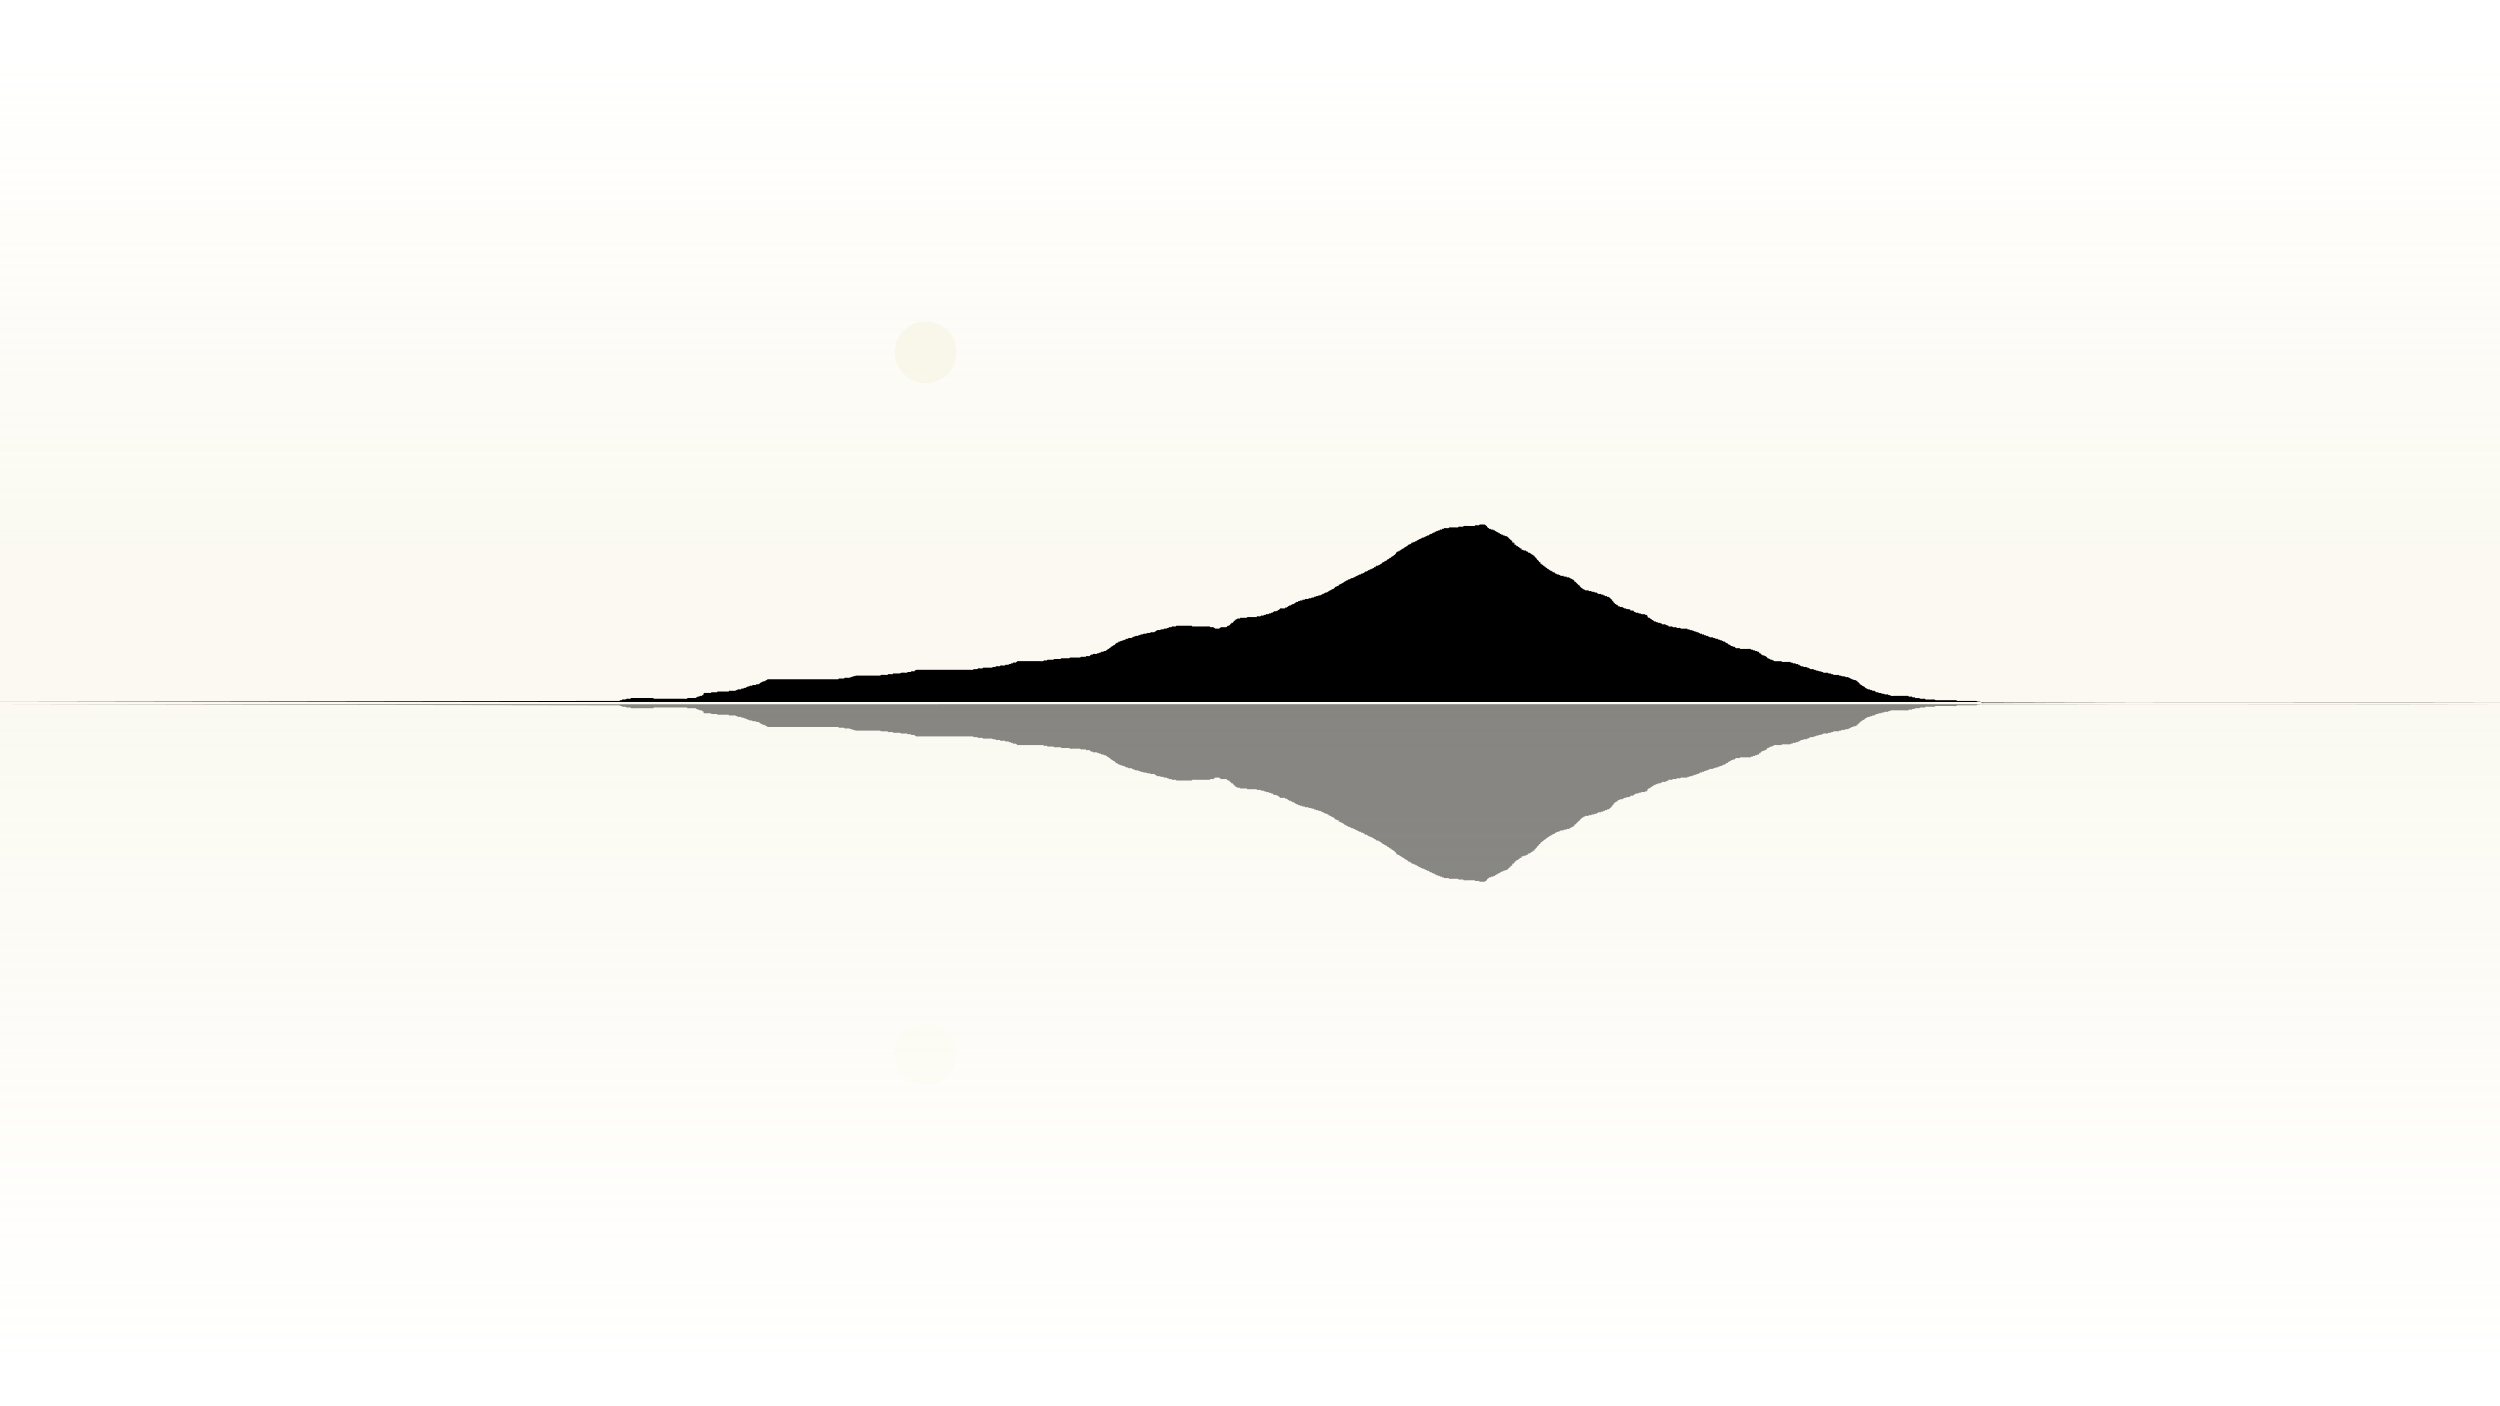
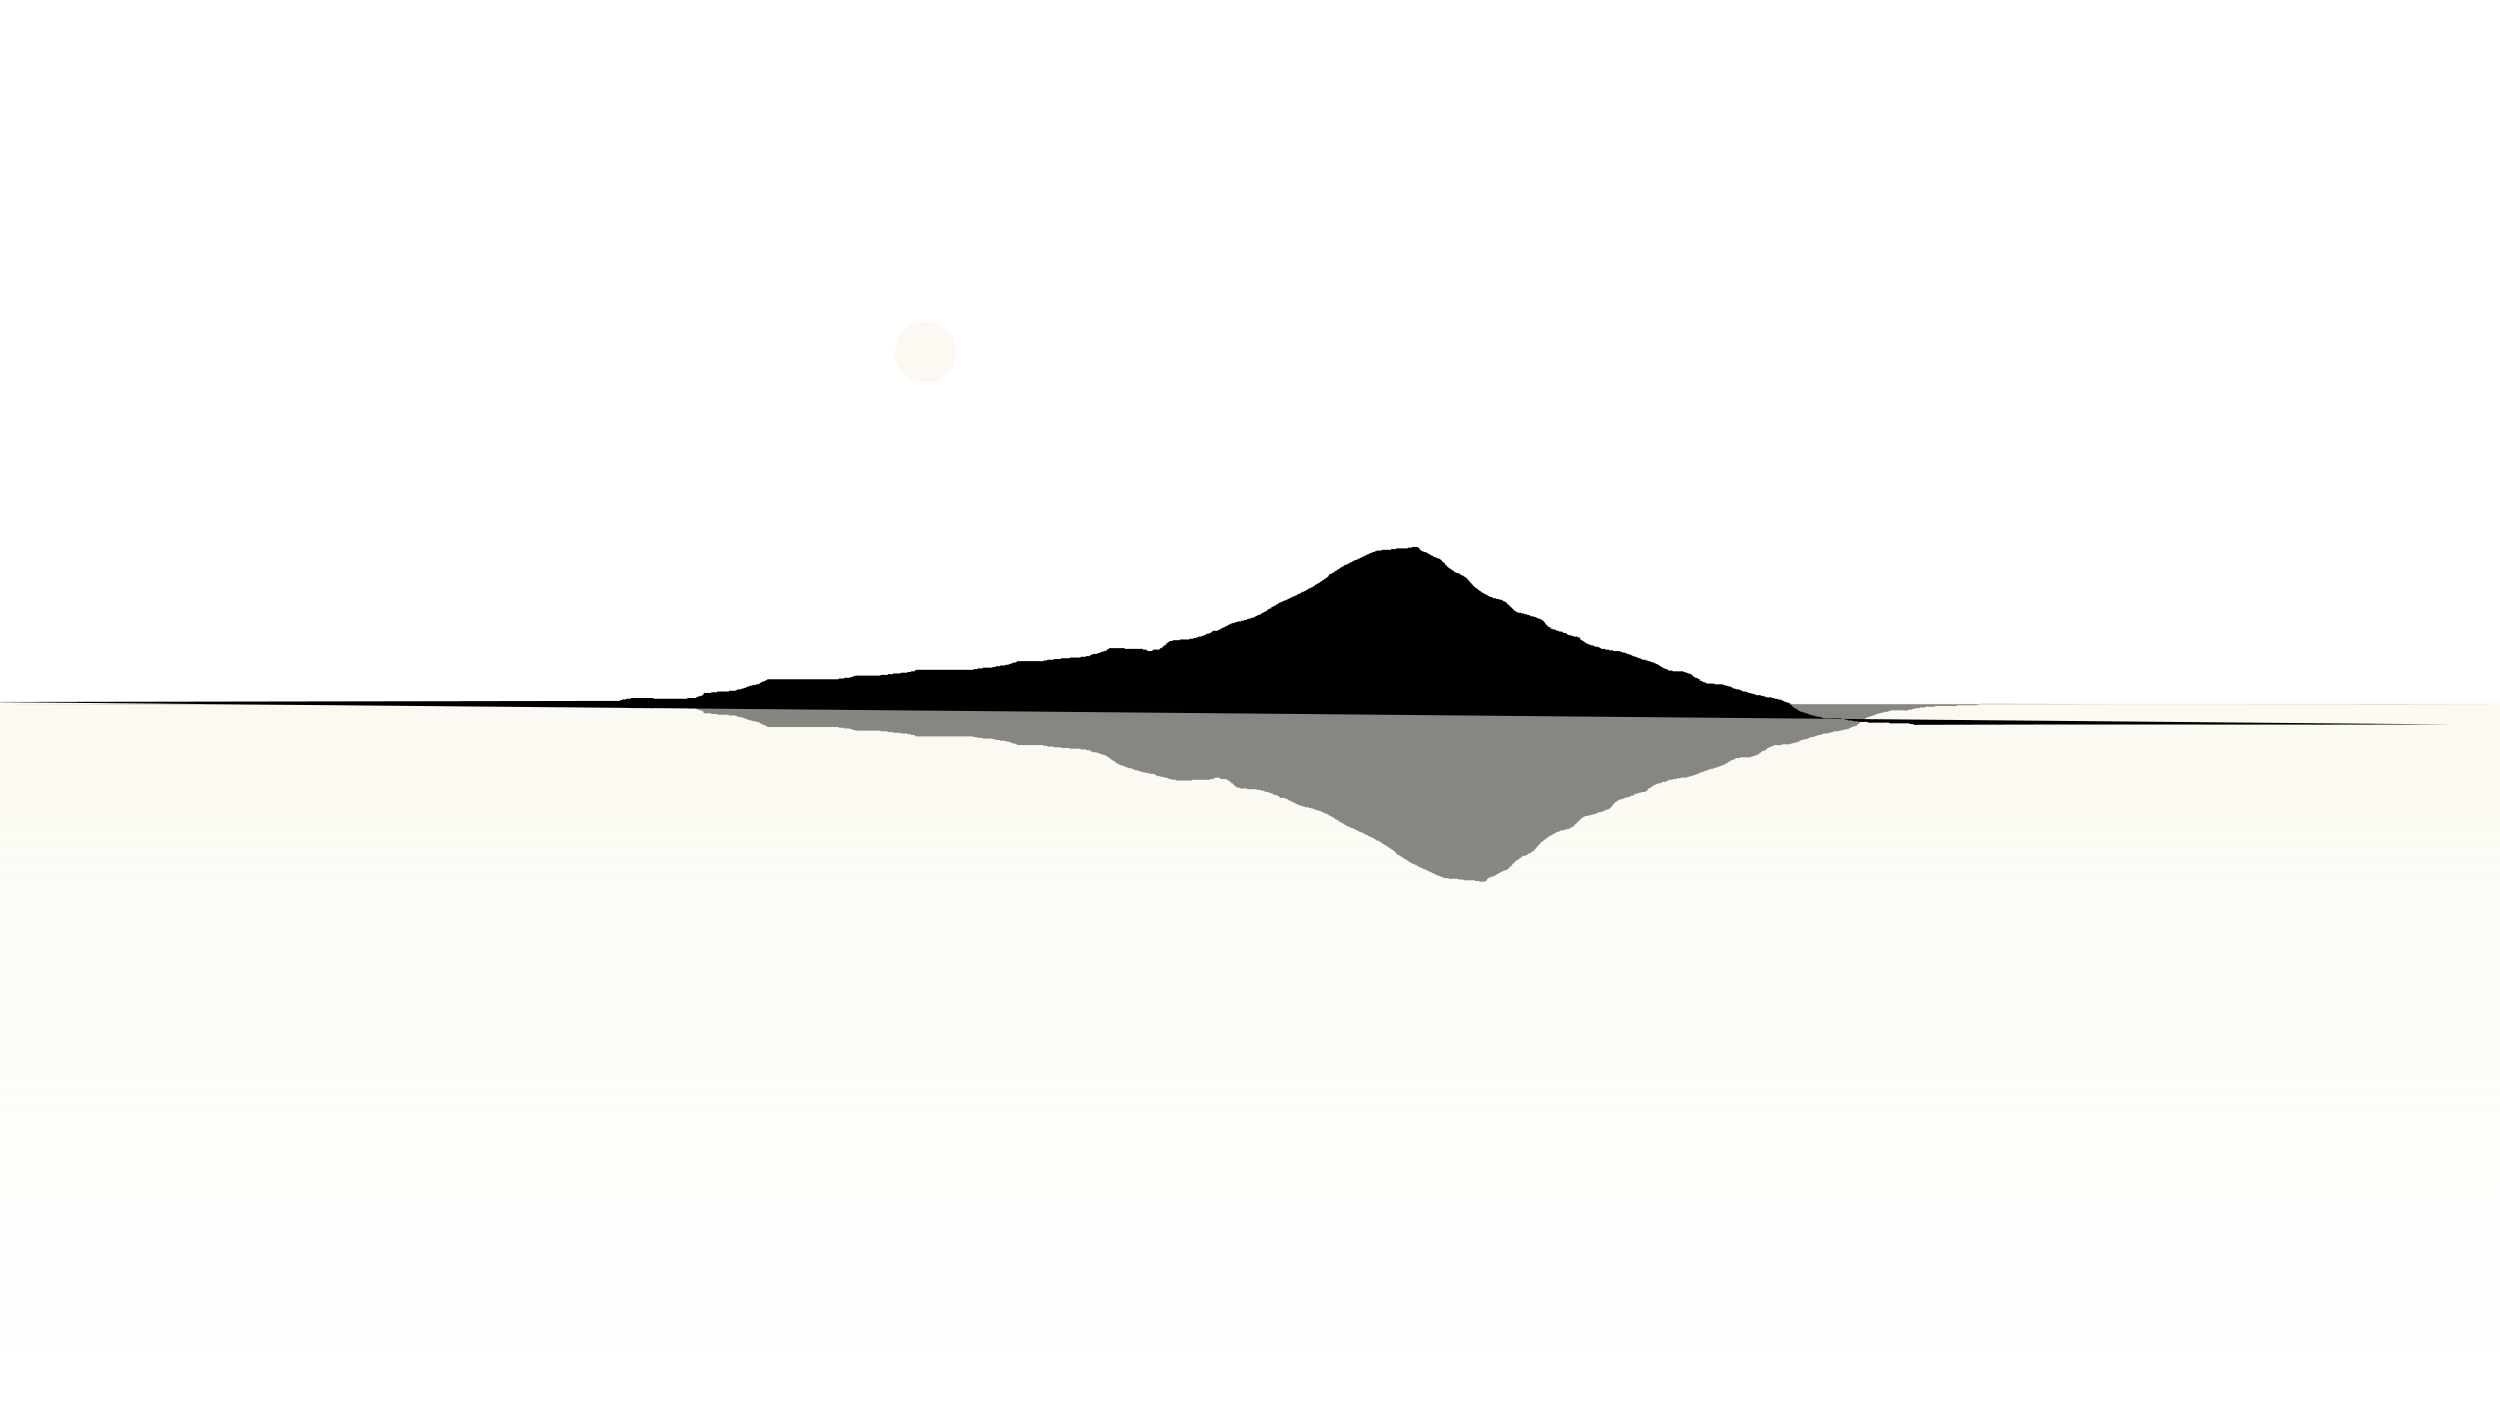
<svg xmlns="http://www.w3.org/2000/svg" xmlns:xlink="http://www.w3.org/1999/xlink" version="1.1" viewBox="0 0 1920 1080">
  <defs>
    <linearGradient id="a">
      <stop stop-color="#e7dfb1" stop-opacity=".186" offset="0" />
      <stop stop-color="#e7dfb1" stop-opacity="0" offset="1" />
    </linearGradient>
    <linearGradient id="c" x1="915.91" x2="915.91" y1="95.909" y2="518.66" gradientTransform="matrix(1 0 0 .887 0 -504.13)" gradientUnits="userSpaceOnUse" xlink:href="#a" />
    <linearGradient id="b" x1="915.91" x2="915.91" y1="-34.035" y2="540.9" gradientTransform="matrix(1 0 0 .887 -6.9531e-5 575.87)" gradientUnits="userSpaceOnUse" xlink:href="#a" />
  </defs>
  <g>
-     <rect transform="scale(1,-1)" x="-31.818" y="-540" width="2002.3" height="540" color="#000000" fill="url(#c)" opacity=".97" />
    <rect x="-31.818" y="540" width="2002.3" height="540" color="#000000" fill="url(#b)" opacity=".97" />
  </g>
  <g display="none">
    <g transform="translate(0 27.638)">
      <path transform="translate(0 -27.638)" d="m-16.364 556.92h480.46 8.347c0.394 0 3.195 0.072 3.339 0 0.235-0.117 0.322-0.439 0.556-0.556 0.332-0.166 0.781 0.166 1.113 0 0.235-0.117 0.322-0.439 0.556-0.556 0.356-0.178 1.778 0.149 2.226 0 0.393-0.131 0.719-0.425 1.113-0.556 0.533-0.178 2.267 0.172 2.782 0 0.249-0.083 0.322-0.439 0.556-0.556 0.201-0.101 2.395 0 2.782 0h6.678 6.678 0.556c0.185 0 0.425-0.131 0.556 0s-0.131 0.425 0 0.556c0.022 0.022 2.022 0 2.226 0h13.355 6.678c0.234 0 3.173 0.083 3.339 0 0.235-0.117 0.322-0.439 0.556-0.556 0.166-0.083 0.371 0 0.556 0h1.113 3.339 0.556c0.185 0 0.391 0.083 0.556 0 0.235-0.117 0.322-0.439 0.556-0.556 0.166-0.083 0.391 0.083 0.556 0 0.235-0.117 0.322-0.439 0.556-0.556 0.594-0.297 0.519 0.297 1.113 0 0.235-0.117 0.322-0.439 0.556-0.556 0.221-0.11 1.556 0.114 1.669 0 0.131-0.131-0.131-0.425 0-0.556 1.151-1.151-0.045 1.759 1.113-0.556 0.384-0.768-0.674-0.498 0.556-1.113 0.166-0.083 0.371 0 0.556 0h0.556 2.782 0.556c0.185 0 0.391 0.083 0.556 0 0.235-0.117 0.322-0.439 0.556-0.556 0.146-0.073 1.935 0 2.226 0 0.204 0 2.204 0.022 2.226 0 0.131-0.131-0.131-0.425 0-0.556s0.371 0 0.556 0h0.556 6.121c0.135 0 1.651 0.018 1.669 0 0.131-0.131-0.131-0.425 0-0.556s0.371 0 0.556 0h0.556 2.782 0.556c0.185 0 0.391 0.083 0.556 0 0.235-0.117 0.322-0.439 0.556-0.556 0.332-0.166 0.851 0.262 1.113 0 0.131-0.131-0.131-0.425 0-0.556 0.172-0.172 2.61 0.172 2.782 0 0.131-0.131-0.131-0.425 0-0.556 0.114-0.114 1.449 0.11 1.669 0 0.235-0.117 0.322-0.439 0.556-0.556 0.332-0.166 0.781 0.166 1.113 0 0.235-0.117 0.322-0.439 0.556-0.556 0.166-0.083 0.391 0.083 0.556 0 0.235-0.117 0.322-0.439 0.556-0.556 0.332-0.166 0.781 0.166 1.113 0 0.235-0.117 0.322-0.439 0.556-0.556 0.445-0.223 1.224 0.223 1.669 0 0.235-0.117 0.322-0.439 0.556-0.556 0.35-0.175 1.876 0.175 2.226 0 0.235-0.117 0.322-0.439 0.556-0.556 0.445-0.223 1.224 0.223 1.669 0 0.235-0.117 0.322-0.439 0.556-0.556 0.166-0.083 0.425 0.131 0.556 0s-0.131-0.425 0-0.556 0.391 0.083 0.556 0c0.235-0.117 0.371-0.371 0.556-0.556 0.185 0 0.391 0.083 0.556 0 0.235-0.117 0.322-0.439 0.556-0.556 0.332-0.166 0.781 0.166 1.113 0 0.235-0.117 0.322-0.439 0.556-0.556 0.166-0.083 0.391 0.083 0.556 0 0.235-0.117 0.322-0.439 0.556-0.556 0.166-0.083 0.425 0.131 0.556 0s-0.131-0.425 0-0.556c0.018-0.018 1.534 0 1.669 0h10.573 31.162 7.791c0.394 0 3.195 0.072 3.339 0 0.235-0.117 0.308-0.474 0.556-0.556 0.352-0.117 0.742 0 1.113 0 0.185 0-0.556-0.185-0.556 0s0.371 0 0.556 0h0.556c0.291 0 2.08 0.073 2.226 0 0.235-0.117 0.322-0.439 0.556-0.556 0.346-0.173 2.784 0.159 3.339 0 1.128-0.322 2.226-0.742 3.339-1.113 0.742-0.185 1.476-0.406 2.226-0.556 0.364-0.073 0.742 0 1.113 0h3.339 9.46 3.339 0.556c0.185 0 0.391 0.083 0.556 0 0.235-0.117 0.322-0.439 0.556-0.556 0.144-0.072 2.944 0 3.339 0 0.251 0 1.5 0.085 1.669 0 0.235-0.117 0.322-0.439 0.556-0.556 0.338-0.169 3.001 0.169 3.339 0 0.235-0.117 0.322-0.439 0.556-0.556 0.166-0.083 0.371 0 0.556 0h0.556 2.782c0.371 0 0.753 0.09 1.113 0 0.402-0.101 0.719-0.425 1.113-0.556 0.332-0.111 2.8 0 3.339 0h0.556c0.185 0 0.391 0.083 0.556 0 0.235-0.117 0.308-0.474 0.556-0.556 0.255-0.085 1.978 0.124 2.226 0 0.235-0.117 0.322-0.439 0.556-0.556 0.35-0.175 1.876 0.175 2.226 0 2.547-1.273-2.361 0.231 1.669-1.113 0.322-0.107 1.744 0 2.226 0h5.008 16.138 12.242 5.565c0.471 0 1.927 0.1 2.226 0 0.249-0.083 0.308-0.473 0.556-0.556 0.379-0.126 2.487 0.148 2.782 0 0.235-0.117 0.308-0.473 0.556-0.556 0.76-0.253 2.579 0.253 3.339 0 0.249-0.083 0.322-0.439 0.556-0.556 0.166-0.083 0.371 0 0.556 0h1.113 3.339c0.366 0 1.355 0.105 1.669 0 0.393-0.131 0.719-0.425 1.113-0.556 0.383-0.128 1.341 0.164 1.669 0 0.235-0.117 0.322-0.439 0.556-0.556 0.351-0.176 2.431 0.176 2.782 0 0.235-0.117 0.322-0.439 0.556-0.556 0.338-0.169 3.001 0.169 3.339 0 0.235-0.117 0.322-0.439 0.556-0.556 0.35-0.175 1.876 0.175 2.226 0 0.235-0.117 0.322-0.439 0.556-0.556 0.332-0.166 0.781 0.166 1.113 0 0.235-0.117 0.322-0.439 0.556-0.556 0.332-0.166 0.851 0.262 1.113 0 0.131-0.131-0.131-0.425 0-0.556 0.152-0.152 1.924 0.151 2.226 0 0.235-0.117 0.322-0.439 0.556-0.556 0.166-0.083 0.425 0.131 0.556 0s-0.131-0.425 0-0.556c0.018-0.018 1.534 0 1.669 0h8.903 6.678c0.387 0 2.581 0.101 2.782 0 0.235-0.117 0.322-0.439 0.556-0.556 0.35-0.175 1.876 0.175 2.226 0 0.235-0.117 0.322-0.439 0.556-0.556 0.166-0.083 0.371 0 0.556 0h0.556 2.782c0.185 0 0.391 0.083 0.556 0 0.235-0.117 0.322-0.439 0.556-0.556 0.144-0.072 2.944 0 3.339 0 0.251 0 1.5 0.085 1.669 0 0.235-0.117 0.322-0.439 0.556-0.556 0.169-0.085 1.419 0 1.669 0h2.782 1.113c0.185 0 0.391 0.083 0.556 0 0.235-0.117 0.322-0.439 0.556-0.556 0.169-0.085 1.842 0 2.226 0h4.452 0.556c0.185 0 0.391 0.083 0.556 0 0.235-0.117 0.322-0.439 0.556-0.556 0.166-0.083 0.371 0 0.556 0h0.556c0.262 0 2.757 0.025 2.782 0 0.131-0.131-0.131-0.425 0-0.556 0.195-0.195 2.398 0.192 2.782 0 0.469-0.235 0.644-0.878 1.113-1.113 0.332-0.166 0.781 0.166 1.113 0 0.235-0.117 0.322-0.439 0.556-0.556 0.351-0.176 2.431 0.176 2.782 0 0.235-0.117 0.322-0.439 0.556-0.556 0.332-0.166 0.781 0.166 1.113 0 0.235-0.117 0.322-0.439 0.556-0.556 0.332-0.166 0.851 0.262 1.113 0 0.131-0.131-0.131-0.425 0-0.556 0.114-0.114 1.449 0.11 1.669 0 0.235-0.117 0.322-0.439 0.556-0.556 0.332-0.166 0.781 0.166 1.113 0 0.235-0.117 0.322-0.439 0.556-0.556 0.166-0.083 0.425 0.131 0.556 0s-0.131-0.425 0-0.556 0.391 0.083 0.556 0c0.235-0.117 0.322-0.439 0.556-0.556 0.166-0.083 0.425 0.131 0.556 0s-0.131-0.425 0-0.556 0.391 0.083 0.556 0c0.469-0.235 0.676-0.822 1.113-1.113 0.345-0.23 0.768-0.326 1.113-0.556 0.218-0.146 0.322-0.439 0.556-0.556 0.166-0.083 0.391 0.083 0.556 0 0.668-0.334 1.002-1.335 1.669-1.669 0.166-0.083 0.391 0.083 0.556 0 0.235-0.117 0.322-0.439 0.556-0.556 0.166-0.083 0.425 0.131 0.556 0 0.131-0.131-0.131-0.425 0-0.556 0.262-0.262 0.781 0.166 1.113 0 0.235-0.117 0.322-0.439 0.556-0.556 0.332-0.166 0.781 0.166 1.113 0 0.235-0.117 0.322-0.439 0.556-0.556 0.594-0.297 0.519 0.297 1.113 0 0.235-0.117 0.322-0.439 0.556-0.556 0.166-0.083 0.391 0.083 0.556 0 0.235-0.117 0.322-0.439 0.556-0.556 0.332-0.166 0.781 0.166 1.113 0 0.235-0.117 0.322-0.439 0.556-0.556 0.35-0.175 1.876 0.175 2.226 0 0.235-0.117 0.322-0.439 0.556-0.556 0.166-0.083 0.391 0.083 0.556 0 0.235-0.117 0.322-0.439 0.556-0.556 0.166-0.083 0.381 0.059 0.556 0 0.393-0.131 0.719-0.425 1.113-0.556 0.176-0.059 0.371 0 0.556 0 0.371 0 0.761 0.117 1.113 0 0.249-0.083 0.308-0.473 0.556-0.556 2.533 0 0.032 0.262 1.669-0.556 0.332-0.166 0.761 0.117 1.113 0 0.393-0.131 0.719-0.425 1.113-0.556 0.501-0.167 1.169 0.167 1.669 0 0.393-0.131 0.719-0.425 1.113-0.556 0.501-0.167 1.169 0.167 1.669 0 0.393-0.131 0.719-0.425 1.113-0.556 0.591-0.197 1.635 0.197 2.226 0 1.161-0.387 1.621-1.282 2.782-1.669 0.501-0.167 1.169 0.167 1.669 0 0.393-0.131 0.719-0.425 1.113-0.556 0.383-0.128 1.341 0.164 1.669 0 0.235-0.117 0.308-0.473 0.556-0.556 0.501-0.167 1.169 0.167 1.669 0 0.393-0.131 0.719-0.425 1.113-0.556 0.176-0.059 0.391 0.083 0.556 0 0.235-0.117 0.322-0.439 0.556-0.556 0.445-0.223 1.224 0.223 1.669 0 0.235-0.117 0.322-0.439 0.556-0.556 0.351-0.176 2.431 0.176 2.782 0 0.235-0.117 0.322-0.439 0.556-0.556 0.166-0.083 0.371 0 0.556 0h0.556 2.782 5.565c0.291 0 2.08-0.073 2.226 0 0.235 0.117 0.322 0.439 0.556 0.556 0.166 0.083 3.105 0 3.339 0h7.234c0.297 0 2.623-0.08 2.782 0 0.235 0.117 0.322 0.439 0.556 0.556 0.35 0.175 1.876-0.175 2.226 0 0.235 0.117 0.322 0.439 0.556 0.556 0.166 0.083 0.425-0.131 0.556 0s-0.131 0.425 0 0.556c0.131 0.131 0.556-0.185 0.556 0s-0.742 0-0.556 0h1.669c0.251 0 1.5 0.085 1.669 0 0.235-0.117 0.322-0.439 0.556-0.556 0.166-0.083 0.425 0.131 0.556 0 0.131-0.131-0.166-0.473 0-0.556 0.332-0.166 0.742 0 1.113 0h2.782c0.185 0 0.391 0.083 0.556 0 0.469-0.235 0.644-0.878 1.113-1.113 0.332-0.166 0.851 0.262 1.113 0 0.131-0.131-0.131-0.425 0-0.556s0.425 0.131 0.556 0-0.131-0.425 0-0.556 0.425 0.131 0.556 0-0.131-0.425 0-0.556 0.425 0.131 0.556 0-0.131-0.425 0-0.556c0.262-0.262 0.851 0.262 1.113 0 0.131-0.131-0.131-0.425 0-0.556s0.425 0.131 0.556 0-0.083-0.391 0-0.556c1.158-2.316-0.038 0.595 1.113-0.556 0.131-0.131-0.131-0.425 0-0.556s0.425 0.131 0.556 0-0.131-0.425 0-0.556c0.371-0.371 0.742 0.371 1.113 0 0.131-0.131-0.131-0.425 0-0.556 0.134-0.134 2.092 0.134 2.226 0 0.131-0.131-0.131-0.425 0-0.556s0.371 0 0.556 0h0.556 2.782 0.556c0.185 0 0.391 0.083 0.556 0 0.235-0.117 0.322-0.439 0.556-0.556 0.169-0.085 1.419 0 1.669 0h3.895c0.135 0 1.651 0.018 1.669 0 0.131-0.131-0.131-0.425 0-0.556 0.195-0.195 2.398 0.192 2.782 0 0.235-0.117 0.322-0.439 0.556-0.556 0.445-0.223 1.224 0.223 1.669 0 0.235-0.117 0.322-0.439 0.556-0.556 0.332-0.166 0.781 0.166 1.113 0 0.235-0.117 0.322-0.439 0.556-0.556 0.445-0.223 1.224 0.223 1.669 0 0.235-0.117 0.322-0.439 0.556-0.556 0.332-0.166 0.781 0.166 1.113 0 0.235-0.117 0.322-0.439 0.556-0.556 0.332-0.166 0.851 0.262 1.113 0 0.131-0.131-0.131-0.425 0-0.556s0.391 0.083 0.556 0c0.235-0.117 0.322-0.439 0.556-0.556 0.445-0.223 1.224 0.223 1.669 0 1.846-1.846-0.525 0.262 1.113-0.556 0.235-0.117 0.322-0.439 0.556-0.556 0.166-0.083 0.425 0.131 0.556 0s-0.131-0.425 0-0.556 0.425 0.131 0.556 0-0.131-0.425 0-0.556 0.371 0 0.556 0h2.782c0.185 0 0.425 0.131 0.556 0s-0.131-0.425 0-0.556c0.262-0.262 0.781 0.166 1.113 0 0.235-0.117 0.322-0.439 0.556-0.556 0.166-0.083 0.425 0.131 0.556 0s-0.131-0.425 0-0.556 0.391 0.083 0.556 0c0.235-0.117 0.322-0.439 0.556-0.556 0.332-0.166 0.851 0.262 1.113 0 0.131-0.131-0.131-0.425 0-0.556 0.371-0.371 0.742 0.371 1.113 0 0.131-0.131-0.131-0.425 0-0.556 0.262-0.262 0.781 0.166 1.113 0 0.235-0.117 0.322-0.439 0.556-0.556 0.166-0.083 0.425 0.131 0.556 0 0.131-0.131-0.131-0.425 0-0.556 0.131-0.131 0.391 0.083 0.556 0 0.235-0.117 0.322-0.439 0.556-0.556 0.332-0.166 0.851 0.262 1.113 0 0.131-0.131-0.131-0.425 0-0.556 0.262-0.262 0.781 0.166 1.113 0 0.235-0.117 0.322-0.439 0.556-0.556 0.221-0.11 1.556 0.114 1.669 0 0.131-0.131-0.131-0.425 0-0.556 0.114-0.114 1.449 0.11 1.669 0 0.235-0.117 0.322-0.439 0.556-0.556 0.35-0.175 1.876 0.175 2.226 0 0.235-0.117 0.322-0.439 0.556-0.556 0.445-0.223 1.224 0.223 1.669 0 0.235-0.117 0.322-0.439 0.556-0.556 0.221-0.11 1.556 0.114 1.669 0 0.131-0.131-0.131-0.425 0-0.556 0.262-0.262 0.781 0.166 1.113 0 0.235-0.117 0.322-0.439 0.556-0.556 0.221-0.11 1.556 0.114 1.669 0 0.131-0.131-0.131-0.425 0-0.556 0.114-0.114 1.449 0.11 1.669 0 0.235-0.117 0.322-0.439 0.556-0.556 0.166-0.083 0.391 0.083 0.556 0 0.235-0.117 0.322-0.439 0.556-0.556 0.166-0.083 0.391 0.083 0.556 0 0.235-0.117 0.322-0.439 0.556-0.556 0.166-0.083 0.391 0.083 0.556 0 0.235-0.117 0.322-0.439 0.556-0.556 0.332-0.166 0.781 0.166 1.113 0 0.235-0.117 0.322-0.439 0.556-0.556 0.166-0.083 0.425 0.131 0.556 0 0.131-0.131-0.131-0.425 0-0.556 0.131-0.131 0.391 0.083 0.556 0 0.235-0.117 0.322-0.439 0.556-0.556 0.166-0.083 0.391 0.083 0.556 0 0.235-0.117 0.322-0.439 0.556-0.556 0.166-0.083 0.391 0.083 0.556 0 0.235-0.117 0.322-0.439 0.556-0.556 0.166-0.083 0.391 0.083 0.556 0 0.668-0.334 1.002-1.335 1.669-1.669 0.166-0.083 0.391 0.083 0.556 0 0.235-0.117 0.322-0.439 0.556-0.556 0.332-0.166 0.851 0.262 1.113 0 1.151-1.151-1.759 0.045 0.556-1.113 0.166-0.083 0.391 0.083 0.556 0 0.235-0.117 0.322-0.439 0.556-0.556 0.166-0.083 0.391 0.083 0.556 0 0.235-0.117 0.322-0.439 0.556-0.556 0.166-0.083 0.391 0.083 0.556 0 0.235-0.117 0.371-0.371 0.556-0.556s0.322-0.439 0.556-0.556c0.166-0.083 0.391 0.083 0.556 0 0.235-0.117 0.322-0.439 0.556-0.556 0.166-0.083 0.425 0.131 0.556 0s-0.131-0.425 0-0.556c0.262-0.262 0.851 0.262 1.113 0 0.131-0.131-0.131-0.425 0-0.556 0.262-0.262 0.781 0.166 1.113 0 0.235-0.117 0.322-0.439 0.556-0.556 0.166-0.083 0.391 0.083 0.556 0 0.235-0.117 0.322-0.439 0.556-0.556 0.332-0.166 0.781 0.166 1.113 0 0.235-0.117 0.322-0.439 0.556-0.556 0.166-0.083 0.391 0.083 0.556 0 0.235-0.117 0.322-0.439 0.556-0.556 0.166-0.083 0.371 0 0.556 0 0.185-0.185 0.322-0.439 0.556-0.556 0.166-0.083 0.391 0.083 0.556 0 0.235-0.117 0.322-0.439 0.556-0.556 0.166-0.083 0.391 0.083 0.556 0 0.235-0.117 0.322-0.439 0.556-0.556 0.332-0.166 0.851 0.262 1.113 0 0.131-0.131-0.131-0.425 0-0.556 0.262-0.262 0.781 0.166 1.113 0 0.235-0.117 0.322-0.439 0.556-0.556 0.166-0.083 0.391 0.083 0.556 0 0.469-0.235 0.644-0.878 1.113-1.113 0.332-0.166 0.781 0.166 1.113 0 0.235-0.117 0.322-0.439 0.556-0.556 0.166-0.083 0.425 0.131 0.556 0s-0.131-0.425 0-0.556c0.262-0.262 0.851 0.262 1.113 0 0.131-0.131-0.131-0.425 0-0.556 0.262-0.262 0.781 0.166 1.113 0 0.235-0.117 0.322-0.439 0.556-0.556 0.166-0.083 0.391 0.083 0.556 0 0.235-0.117 0.322-0.439 0.556-0.556 0.166-0.083 0.425 0.131 0.556 0 0.131-0.131-0.131-0.425 0-0.556 0.262-0.262 0.851 0.262 1.113 0 0.131-0.131-0.131-0.425 0-0.556s0.371 0 0.556 0c0-0.185-0.131-0.425 0-0.556 0.278-0.278 1.391 0.278 1.669 0 0.131-0.131-0.131-0.425 0-0.556 0.262-0.262 0.851 0.262 1.113 0 0.131-0.131-0.131-0.425 0-0.556 0.131-0.131 0.391 0.083 0.556 0 0.235-0.117 0.322-0.439 0.556-0.556 0.166-0.083 0.425 0.131 0.556 0 0.131-0.131-0.131-0.425 0-0.556 1.484 0-0.185 0.185 0.556-0.556 0.262-0.262 0.851 0.262 1.113 0 0.131-0.131-0.131-0.425 0-0.556 0.131-0.131 0.391 0.083 0.556 0 1.846-1.846-0.525 0.262 1.113-0.556 0.469-0.235 0.644-0.878 1.113-1.113 0.166-0.083 0.391 0.083 0.556 0 0.469-0.235 0.644-0.878 1.113-1.113 0.166-0.083 0.391 0.083 0.556 0 0.469-0.235 0.644-0.878 1.113-1.113 0.166-0.083 0.391 0.083 0.556 0 0.469-0.235 0.644-0.878 1.113-1.113 0.166-0.083 0.425 0.131 0.556 0s-0.131-0.425 0-0.556 0.425 0.131 0.556 0c0.131-0.131-0.083-0.391 0-0.556 0.117-0.235 0.439-0.322 0.556-0.556 0.083-0.166-0.131-0.425 0-0.556 0.131-0.131 0.391 0.083 0.556 0 0.235-0.117 0.322-0.439 0.556-0.556 0.332-0.166 0.851 0.262 1.113 0 0.131-0.131-0.131-0.425 0-0.556 0.131-0.131 0.391 0.083 0.556 0 0.235-0.117 0.322-0.439 0.556-0.556 0.166-0.083 0.425 0.131 0.556 0 0.131-0.131-0.131-0.425 0-0.556 0.131-0.131 0.391 0.083 0.556 0 0.235-0.117 0.322-0.439 0.556-0.556 0.166-0.083 0.391 0.083 0.556 0 0.469-0.235 0.644-0.878 1.113-1.113 0.166-0.083 0.391 0.083 0.556 0 0.235-0.117 0.322-0.439 0.556-0.556 0.166-0.083 0.425 0.131 0.556 0s-0.131-0.425 0-0.556 0.425 0.131 0.556 0c0.131-0.131-0.131-0.425 0-0.556 0.262-0.262 0.851 0.262 1.113 0 0.131-0.131-0.131-0.425 0-0.556 0.262-0.262 0.851 0.262 1.113 0 0.131-0.131-0.131-0.425 0-0.556 0.131-0.131 0.425 0.131 0.556 0 0.131-0.131-0.131-0.425 0-0.556 0.262-0.262 0.781 0.166 1.113 0 0.235-0.117 0.322-0.439 0.556-0.556 0.332-0.166 0.851 0.262 1.113 0 0.131-0.131-0.131-0.425 0-0.556 0.262-0.262 0.851 0.262 1.113 0 0.131-0.131-0.131-0.425 0-0.556s0.391 0.083 0.556 0c0.235-0.117 0.322-0.439 0.556-0.556 0.166-0.083 0.391 0.083 0.556 0 0.235-0.117 0.322-0.439 0.556-0.556 0.166-0.083 0.391 0.083 0.556 0 0.235-0.117 0.322-0.439 0.556-0.556 0.166-0.083 0.391 0.083 0.556 0 0.235-0.117 0.322-0.439 0.556-0.556 0.332-0.166 0.781 0.166 1.113 0 0.235-0.117 0.322-0.439 0.556-0.556 0.166-0.083 0.391 0.083 0.556 0 0.235-0.117 0.322-0.439 0.556-0.556 0.166-0.083 0.391 0.083 0.556 0 0.235-0.117 0.322-0.439 0.556-0.556 0.332-0.166 0.851 0.262 1.113 0 0.131-0.131-0.131-0.425 0-0.556s0.391 0.083 0.556 0c0.235-0.117 0.322-0.439 0.556-0.556 0.332-0.166 0.851 0.262 1.113 0 0.131-0.131-0.131-0.425 0-0.556 0.262-0.262 0.851 0.262 1.113 0 0.131-0.131-0.131-0.425 0-0.556 0.262-0.262 0.851 0.262 1.113 0 0.131-0.131-0.131-0.425 0-0.556 0.262-0.262 0.851 0.262 1.113 0 0.131-0.131-0.131-0.425 0-0.556 0.262-0.262 0.781 0.166 1.113 0 0.235-0.117 0.322-0.439 0.556-0.556 0.332-0.166 0.851 0.262 1.113 0 0.131-0.131-0.131-0.425 0-0.556 0.278-0.278 1.391 0.278 1.669 0 0.131-0.131-0.131-0.425 0-0.556 0.262-0.262 0.781 0.166 1.113 0 0.235-0.117 0.322-0.439 0.556-0.556 0.338-0.169 3.001 0.169 3.339 0 0.235-0.117 0.322-0.439 0.556-0.556 0.169-0.085 1.419 0 1.669 0h3.339c0.251 0 1.5 0.085 1.669 0 0.235-0.117 0.322-0.439 0.556-0.556 0.338-0.169 3.001 0.169 3.339 0 0.235-0.117 0.308-0.474 0.556-0.556 0.308-0.103 2.778 0 3.339 0h3.339c0.251 0 1.5 0.085 1.669 0 0.235-0.117 0.322-0.439 0.556-0.556 0.351-0.176 2.431 0.176 2.782 0 0.235-0.117 0.322-0.439 0.556-0.556 0.169-0.085 1.419 0 1.669 0 0.185 0 0.556-0.185 0.556 0s-0.742 0-0.556 0c0.132 0 2.101-0.062 2.226 0 0.235 0.117 0.322 0.439 0.556 0.556 0.166 0.083 0.425-0.131 0.556 0 0.131 0.131-0.131 0.425 0 0.556 0.131 0.131 0.425-0.131 0.556 0 0.131 0.131-0.083 0.391 0 0.556 0.117 0.235 0.371 0.371 0.556 0.556s0.322 0.439 0.556 0.556c0.166 0.083 0.425-0.131 0.556 0 0.131 0.131-0.131 0.425 0 0.556 0.262 0.262 0.781-0.166 1.113 0 0.235 0.117 0.322 0.439 0.556 0.556 0.221 0.11 1.556-0.114 1.669 0 0.131 0.131-0.131 0.425 0 0.556 0.262 0.262 0.851-0.262 1.113 0 0.131 0.131-0.131 0.425 0 0.556s0.391-0.083 0.556 0c0.235 0.117 0.322 0.439 0.556 0.556 0.166 0.083 0.391-0.083 0.556 0 0.235 0.117 0.322 0.439 0.556 0.556 0.166 0.083 0.425-0.131 0.556 0 0.131 0.131-0.131 0.425 0 0.556 0.262 0.262 0.851-0.262 1.113 0 0.131 0.131-0.131 0.425 0 0.556 0.131 0.131 0.391-0.083 0.556 0 0.235 0.117 0.322 0.439 0.556 0.556 0.332 0.166 0.851-0.262 1.113 0 0.131 0.131-0.131 0.425 0 0.556 0.262 0.262 0.781-0.166 1.113 0 0.235 0.117 0.322 0.439 0.556 0.556 0.332 0.166 0.781-0.166 1.113 0 0.235 0.117 0.322 0.439 0.556 0.556 0.166 0.083 0.425-0.131 0.556 0 0.131 0.131-0.131 0.425 0 0.556 0.131 0.131 0.425-0.131 0.556 0 0.131 0.131-0.131 0.425 0 0.556 0.131 0.131 0.425-0.131 0.556 0s-0.131 0.425 0 0.556 0.425-0.131 0.556 0c0.131 0.131-0.131 0.425 0 0.556 0.131 0.131 0.425-0.131 0.556 0 0.131 0.131 0 0.371 0 0.556 0.185 0 0.391-0.083 0.556 0 1.23 0.615 0.173 0.345 0.556 1.113 1.158 2.316-0.038-0.595 1.113 0.556 0.131 0.131-0.131 0.425 0 0.556 0.131 0.131 0.425-0.131 0.556 0 1.151 1.151-1.759-0.045 0.556 1.113 0.166 0.083 0.425-0.131 0.556 0 0.131 0.131-0.131 0.425 0 0.556 0.131 0.131 0.425-0.131 0.556 0s-0.131 0.425 0 0.556c0.262 0.262 0.851-0.262 1.113 0 0.131 0.131-0.131 0.425 0 0.556 0.131 0.131 0.391-0.083 0.556 0 0.469 0.235 0.644 0.878 1.113 1.113 0.166 0.083 0.391-0.083 0.556 0 2.316 1.158-0.595-0.038 0.556 1.113 0.262 0.262 0.781-0.166 1.113 0 0.235 0.117 0.322 0.439 0.556 0.556 0.221 0.11 1.556-0.114 1.669 0 0.131 0.131-0.131 0.425 0 0.556 0.371 0.371 0.742-0.371 1.113 0 0.131 0.131-0.131 0.425 0 0.556 0.131 0.131 0.425-0.131 0.556 0 0.131 0.131-0.131 0.425 0 0.556 0.262 0.262 0.781-0.166 1.113 0 0.235 0.117 0.322 0.439 0.556 0.556 0.166 0.083 0.425-0.131 0.556 0s-0.131 0.425 0 0.556 0.391-0.083 0.556 0c0.235 0.117 0.322 0.439 0.556 0.556 0.166 0.083 0.425-0.131 0.556 0s-0.131 0.425 0 0.556 0.391-0.083 0.556 0c2.316 1.158-0.595-0.038 0.556 1.113 0.131 0.131 0.425-0.131 0.556 0 0.131 0.131-0.131 0.425 0 0.556 0.131 0.131 0.425-0.131 0.556 0 0.131 0.131-0.131 0.425 0 0.556 0.131 0.131 0.425-0.131 0.556 0 0.131 0.131-0.083 0.391 0 0.556 0.334 0.668 1.335 1.002 1.669 1.669 0.083 0.166-0.131 0.425 0 0.556 0.131 0.131 0.391-0.083 0.556 0 2.316 1.158-0.595-0.038 0.556 1.113 0.131 0.131 0.425-0.131 0.556 0 0.131 0.131-0.131 0.425 0 0.556 0.131 0.131 0.391-0.083 0.556 0 0.593 0.297 0.52 0.816 1.113 1.113 0.166 0.083 0.425-0.131 0.556 0 0.131 0.131-0.131 0.425 0 0.556 0.131 0.131 0.391-0.083 0.556 0 0.469 0.235 0.644 0.878 1.113 1.113 0.166 0.083 0.425-0.131 0.556 0 0.131 0.131-0.131 0.425 0 0.556 0.131 0.131 0.391-0.083 0.556 0 0.235 0.117 0.322 0.439 0.556 0.556 0.166 0.083 0.425-0.131 0.556 0 0.131 0.131-0.131 0.425 0 0.556 0.131 0.131 0.391-0.083 0.556 0 0.235 0.117 0.322 0.439 0.556 0.556 0.166 0.083 0.391-0.083 0.556 0 0.235 0.117 0.322 0.439 0.556 0.556 0.166 0.083 0.425-0.131 0.556 0s-0.131 0.425 0 0.556c0.262 0.262 0.781-0.166 1.113 0 0.469 0.235 0.644 0.878 1.113 1.113 0.166 0.083 0.391-0.083 0.556 0 0.235 0.117 0.322 0.439 0.556 0.556 0.332 0.166 0.781-0.166 1.113 0 1.845 1.846-0.525-0.262 1.113 0.556 0.235 0.117 0.322 0.439 0.556 0.556 0.302 0.151 2.074-0.152 2.226 0 0.131 0.131-0.131 0.425 0 0.556 0.134 0.134 2.092-0.134 2.226 0 0.131 0.131-0.131 0.425 0 0.556 0.134 0.134 2.092-0.134 2.226 0 0.131 0.131-0.131 0.425 0 0.556 0.131 0.131 0.391-0.083 0.556 0 0.235 0.117 0.322 0.439 0.556 0.556 0.166 0.083 0.391-0.083 0.556 0 0.235 0.117 0.322 0.439 0.556 0.556 0.166 0.083 0.391-0.083 0.556 0 0.235 0.117 0.371 0.371 0.556 0.556 0.185 0.185 0.439 0.322 0.556 0.556 0.083 0.166-0.131 0.425 0 0.556s0.371 0 0.556 0c0.927 0.927 1.855 1.855 2.782 2.782 0.185 0 0.425-0.131 0.556 0s-0.083 0.391 0 0.556c0.074 0.148 1.522 1.595 1.669 1.669 0.166 0.083 0.425-0.131 0.556 0 0.131 0.131-0.131 0.425 0 0.556 0.131 0.131 0.391-0.083 0.556 0 0.235 0.117 0.322 0.439 0.556 0.556 0.166 0.083 0.391-0.083 0.556 0 0.235 0.117 0.322 0.439 0.556 0.556 0.35 0.175 1.876-0.175 2.226 0 0.235 0.117 0.322 0.439 0.556 0.556 0.445 0.223 1.224-0.223 1.669 0 0.235 0.117 0.322 0.439 0.556 0.556 0.445 0.223 1.224-0.223 1.669 0 0.235 0.117 0.322 0.439 0.556 0.556 0.221 0.11 1.556-0.114 1.669 0 0.131 0.131-0.131 0.425 0 0.556 0.131 0.131 0.391-0.083 0.556 0 0.235 0.117 0.322 0.439 0.556 0.556 0.302 0.151 2.074-0.152 2.226 0 0.131 0.131-0.131 0.425 0 0.556 0.278 0.278 1.391-0.278 1.669 0 0.131 0.131-0.131 0.425 0 0.556 0.262 0.262 0.851-0.262 1.113 0 0.131 0.131-0.131 0.425 0 0.556 0.278 0.278 1.391-0.278 1.669 0 0.131 0.131-0.131 0.425 0 0.556 0.262 0.262 0.781-0.166 1.113 0 0.235 0.117 0.322 0.439 0.556 0.556 0.166 0.083 0.425-0.131 0.556 0 0.131 0.131-0.131 0.425 0 0.556 0.131 0.131 0.425-0.131 0.556 0 0.131 0.131-0.131 0.425 0 0.556 0.131 0.131 0.425-0.131 0.556 0 0.131 0.131-0.131 0.425 0 0.556 0.131 0.131 0.425-0.131 0.556 0 0.131 0.131-0.083 0.391 0 0.556 0.595 1.191 0.518-0.078 1.113 1.113 0.083 0.166-0.131 0.425 0 0.556s0.425-0.131 0.556 0c0.131 0.131-0.131 0.425 0 0.556 0.131 0.131 0.425-0.131 0.556 0 0.131 0.131-0.131 0.425 0 0.556 0.131 0.131 0.391-0.083 0.556 0 0.235 0.117 0.322 0.439 0.556 0.556 0.166 0.083 0.391-0.083 0.556 0 2.316 1.158-0.595-0.038 0.556 1.113 0.262 0.262 0.781-0.166 1.113 0 0.235 0.117 0.308 0.473 0.556 0.556 0.352 0.117 0.742 0 1.113 0 0.185 0 0.391-0.083 0.556 0 0.235 0.117 0.322 0.439 0.556 0.556 0.166 0.083 0.371 0 0.556 0 0.185 0.185 0.322 0.439 0.556 0.556 0.332 0.166 0.781-0.166 1.113 0 0.235 0.117 0.322 0.439 0.556 0.556 0.166 0.083 0.371 0 0.556 0 0.371 0 0.753-0.09 1.113 0 2.687 0.672-0.028 0.264 1.669 1.113 0.166 0.083 0.371 0 0.556 0 0.371 0 0.761-0.117 1.113 0 0.498 0.166 0.644 0.878 1.113 1.113 0.166 0.083 0.391-0.083 0.556 0 0.235 0.117 0.322 0.439 0.556 0.556 0.445 0.223 1.224-0.223 1.669 0 0.235 0.117 0.308 0.473 0.556 0.556 0.352 0.117 0.753-0.09 1.113 0 0.402 0.101 0.72 0.425 1.113 0.556 0.466 0.155 1.857-0.184 2.226 0 0.235 0.117 0.322 0.439 0.556 0.556 0.332 0.166 0.851-0.262 1.113 0 0.131 0.131-0.131 0.425 0 0.556 0.131 0.131 0.425-0.131 0.556 0 0.262 0.262-0.262 0.851 0 1.113 0.131 0.131 0.371 0 0.556 0 0 0.185-0.131 0.425 0 0.556 0.262 0.262 0.851-0.262 1.113 0 0.131 0.131-0.131 0.425 0 0.556 0.131 0.131 0.391-0.083 0.556 0 0.235 0.117 0.322 0.439 0.556 0.556 0.166 0.083 0.425-0.131 0.556 0 0.131 0.131-0.131 0.425 0 0.556 0.131 0.131 0.391-0.083 0.556 0 0.235 0.117 0.322 0.439 0.556 0.556 0.166 0.083 0.425-0.131 0.556 0 0.131 0.131-0.131 0.425 0 0.556 0.262 0.262 0.781-0.166 1.113 0 0.235 0.117 0.322 0.439 0.556 0.556 0.332 0.166 0.851-0.262 1.113 0 0.131 0.131-0.131 0.425 0 0.556 0.134 0.134 2.092-0.134 2.226 0 0.131 0.131-0.131 0.425 0 0.556 0.262 0.262 0.851-0.262 1.113 0 0.131 0.131-0.131 0.425 0 0.556 0.172 0.172 2.61-0.172 2.782 0 0.131 0.131-0.131 0.425 0 0.556 0.262 0.262 0.781-0.166 1.113 0 0.235 0.117 0.322 0.439 0.556 0.556 0.166 0.083 0.425-0.131 0.556 0 0.131 0.131-0.131 0.425 0 0.556 0.195 0.195 2.398-0.192 2.782 0 0.235 0.117 0.322 0.439 0.556 0.556 0.384 0.192 2.587-0.195 2.782 0 0.131 0.131-0.131 0.425 0 0.556 0.195 0.195 2.398-0.192 2.782 0 0.235 0.117 0.322 0.439 0.556 0.556 0.146 0.073 1.935 0 2.226 0 0.262 0 2.757-0.025 2.782 0 0.131 0.131-0.131 0.425 0 0.556 0.278 0.278 1.391-0.278 1.669 0 0.131 0.131-0.131 0.425 0 0.556 0.134 0.134 2.092-0.134 2.226 0 0.131 0.131-0.131 0.425 0 0.556 0.262 0.262 0.781-0.166 1.113 0 0.235 0.117 0.322 0.439 0.556 0.556 0.332 0.166 0.781-0.166 1.113 0 0.235 0.117 0.322 0.439 0.556 0.556 0.332 0.166 0.781-0.166 1.113 0 0.235 0.117 0.322 0.439 0.556 0.556 0.166 0.083 0.425-0.131 0.556 0 0.131 0.131-0.131 0.425 0 0.556 0.278 0.278 1.391-0.278 1.669 0 0.131 0.131-0.131 0.425 0 0.556 0.278 0.278 1.391-0.278 1.669 0 0.131 0.131-0.131 0.425 0 0.556 0.262 0.262 0.781-0.166 1.113 0 0.235 0.117 0.322 0.439 0.556 0.556 0.332 0.166 0.781-0.166 1.113 0 0.235 0.117 0.322 0.439 0.556 0.556 0.166 0.083 0.391-0.083 0.556 0 0.235 0.117 0.322 0.439 0.556 0.556 0.35 0.175 1.876-0.175 2.226 0 0.235 0.117 0.322 0.439 0.556 0.556 0.332 0.166 0.781-0.166 1.113 0 0.235 0.117 0.322 0.439 0.556 0.556 0.221 0.11 1.556-0.114 1.669 0 0.131 0.131-0.131 0.425 0 0.556 0.262 0.262 0.781-0.166 1.113 0 0.235 0.117 0.322 0.439 0.556 0.556 0.332 0.166 0.781-0.166 1.113 0 0.235 0.117 0.322 0.439 0.556 0.556 0.166 0.083 0.391-0.083 0.556 0 0.235 0.117 0.322 0.439 0.556 0.556 0.332 0.166 0.851-0.262 1.113 0 0.131 0.131-0.131 0.425 0 0.556 0.131 0.131 0.391-0.083 0.556 0 0.235 0.117 0.322 0.439 0.556 0.556 0.166 0.083 0.391-0.083 0.556 0 0.469 0.235 0.644 0.878 1.113 1.113 0.166 0.083 0.391-0.083 0.556 0 0.235 0.117 0.322 0.439 0.556 0.556 0.166 0.083 0.425-0.131 0.556 0 0.131 0.131-0.131 0.425 0 0.556 0.262 0.262 0.781-0.166 1.113 0 0.235 0.117 0.322 0.439 0.556 0.556 0.332 0.166 0.781-0.166 1.113 0 0.469 0.235 0.644 0.878 1.113 1.113 0.351 0.176 2.431-0.176 2.782 0 0.235 0.117 0.322 0.439 0.556 0.556 0.169 0.085 1.419 0 1.669 0h4.452c0.251 0 1.5-0.085 1.669 0 0.235 0.117 0.322 0.439 0.556 0.556 0.332 0.166 0.781-0.166 1.113 0 0.235 0.117 0.322 0.439 0.556 0.556 0.332 0.166 0.781-0.166 1.113 0 0.235 0.117 0.322 0.439 0.556 0.556 0.332 0.166 0.781-0.166 1.113 0 0.235 0.117 0.322 0.439 0.556 0.556 0.332 0.166 0.851-0.262 1.113 0 0.131 0.131-0.083 0.391 0 0.556 1.158 2.316-0.038-0.595 1.113 0.556 0.131 0.131-0.131 0.425 0 0.556 0.131 0.131 0.371 0 0.556 0 0 0.185-0.131 0.425 0 0.556 0.131 0.131 0.391-0.083 0.556 0 0.235 0.117 0.322 0.439 0.556 0.556 0.332 0.166 0.781-0.166 1.113 0 0.235 0.117 0.322 0.439 0.556 0.556 0.166 0.083 0.391-0.083 0.556 0 0.235 0.117 0.322 0.439 0.556 0.556 0.166 0.083 0.425-0.131 0.556 0 1.151 1.151-1.759-0.045 0.556 1.113 0.166 0.083 0.391-0.083 0.556 0 1.846 1.846-0.525-0.262 1.113 0.556 0.235 0.117 0.322 0.439 0.556 0.556 0.332 0.166 0.781-0.166 1.113 0 0.235 0.117 0.322 0.439 0.556 0.556 0.166 0.083 0.391-0.083 0.556 0 0.235 0.117 0.322 0.439 0.556 0.556 0.169 0.085 1.419 0 1.669 0h3.339c1.305 0-0.262-0.131 1.113 0.556 0.169 0.085 1.419 0 1.669 0h3.339 0.556c0.185 0 0.391-0.083 0.556 0 0.235 0.117 0.322 0.439 0.556 0.556 0.332 0.166 0.781-0.166 1.113 0 0.235 0.117 0.322 0.439 0.556 0.556 0.445 0.223 1.224-0.223 1.669 0 0.235 0.117 0.322 0.439 0.556 0.556 0.221 0.11 1.556-0.114 1.669 0 0.131 0.131-0.131 0.425 0 0.556 0.371 0.371 0.742-0.371 1.113 0 0.131 0.131-0.131 0.425 0 0.556 0.131 0.131 0.391-0.083 0.556 0 0.235 0.117 0.322 0.439 0.556 0.556 0.332 0.166 0.761-0.117 1.113 0 0.394 0.131 0.72 0.425 1.113 0.556 0.501 0.167 1.169-0.167 1.669 0 0.394 0.131 0.719 0.425 1.113 0.556 0.176 0.059 0.391-0.083 0.556 0 0.235 0.117 0.322 0.439 0.556 0.556 0.166 0.083 0.391-0.083 0.556 0 0.235 0.117 0.308 0.474 0.556 0.556 0.704 0.235 1.522-0.235 2.226 0 0.249 0.083 0.308 0.473 0.556 0.556 2.533 0 0.032-0.262 1.669 0.556 0.332 0.166 0.761-0.117 1.113 0 0.394 0.131 0.711 0.456 1.113 0.556 0.36 0.09 0.742 0 1.113 0 0.371 0.185 0.719 0.425 1.113 0.556 0.176 0.059 0.391-0.083 0.556 0 0.235 0.117 0.322 0.439 0.556 0.556 0.356 0.178 2.993-0.173 3.339 0 0.235 0.117 0.322 0.439 0.556 0.556 0.445 0.223 1.224-0.223 1.669 0 0.235 0.117 0.322 0.439 0.556 0.556 0.332 0.166 0.781-0.166 1.113 0 0.235 0.117 0.308 0.473 0.556 0.556 0.308 0.103 2.779 0 3.339 0 0.185 0 0.391-0.083 0.556 0 0.235 0.117 0.322 0.439 0.556 0.556 0.332 0.166 0.761-0.117 1.113 0 0.394 0.131 0.711 0.456 1.113 0.556 0.54 0.135 1.141-0.176 1.669 0 0.394 0.131 0.711 0.456 1.113 0.556 0.36 0.09 0.742 0 1.113 0 0.185 0 0.391-0.083 0.556 0 0.235 0.117 0.322 0.439 0.556 0.556 0.166 0.083 0.391-0.083 0.556 0 0.235 0.117 0.322 0.439 0.556 0.556 0.166 0.083 0.391-0.083 0.556 0 0.235 0.117 0.322 0.439 0.556 0.556 0.166 0.083 0.381-0.059 0.556 0 0.394 0.131 0.711 0.456 1.113 0.556 0.36 0.09 0.761-0.117 1.113 0 0.249 0.083 0.322 0.439 0.556 0.556 0.166 0.083 0.391-0.083 0.556 0 2.316 1.158-0.595-0.038 0.556 1.113 0.131 0.131 0.391-0.083 0.556 0 0.235 0.117 0.371 0.371 0.556 0.556s0.439 0.322 0.556 0.556c0.083 0.166-0.131 0.425 0 0.556 0.131 0.131 0.391-0.083 0.556 0 0.235 0.117 0.322 0.439 0.556 0.556 0.166 0.083 0.425-0.131 0.556 0 0.131 0.131-0.131 0.425 0 0.556 0.131 0.131 0.391-0.083 0.556 0 1.845 1.846-0.525-0.262 1.113 0.556 0.469 0.235 0.676 0.822 1.113 1.113 0.345 0.23 0.742 0.371 1.113 0.556s0.711 0.456 1.113 0.556c0.36 0.09 0.761-0.117 1.113 0 0.249 0.083 0.308 0.474 0.556 0.556 2.533 0 0.032-0.262 1.669 0.556 0.221 0.11 1.556-0.114 1.669 0 0.131 0.131-0.131 0.425 0 0.556 0.131 0.131 0.391-0.083 0.556 0 0.235 0.117 0.308 0.474 0.556 0.556 0.352 0.117 0.753-0.09 1.113 0 0.402 0.101 0.711 0.456 1.113 0.556 0.36 0.09 0.753-0.09 1.113 0 0.402 0.101 0.711 0.456 1.113 0.556 0.36 0.09 0.753-0.09 1.113 0 0.402 0.101 0.711 0.456 1.113 0.556 0.72 0.18 1.522-0.235 2.226 0 0.249 0.083 0.308 0.474 0.556 0.556 0.352 0.117 0.761-0.117 1.113 0 0.249 0.083 0.322 0.439 0.556 0.556 0.238 0.119 2.562 0 2.782 0h7.234c0.408 0 3.145-0.097 3.339 0 0.235 0.117 0.308 0.473 0.556 0.556 0.704 0.235 1.522-0.235 2.226 0 0.249 0.083 0.322 0.439 0.556 0.556 0.445 0.223 1.224-0.223 1.669 0 0.235 0.117 0.322 0.439 0.556 0.556 0.354 0.177 2.301-0.16 2.782 0 0.394 0.131 0.711 0.456 1.113 0.556 0.758 0.19 2.666-0.224 3.339 0 0.249 0.083 0.308 0.474 0.556 0.556 0.528 0.176 1.113 0 1.669 0h3.339c0.556 0 1.129-0.135 1.669 0 0.402 0.101 0.72 0.425 1.113 0.556 0.176 0.059 0.371 0 0.556 0h1.113 2.226 8.904c0.646 0 2.278-0.126 2.782 0 0.402 0.101 0.711 0.456 1.113 0.556 0.36 0.09 0.742 0 1.113 0h1.113 7.791 3.339c0.371 0 0.753-0.09 1.113 0 0.402 0.101 0.742 0.371 1.113 0.556 0.556 0 1.124-0.109 1.669 0 0.407 0.081 0.706 0.475 1.113 0.556 0.909 0.182 1.855 0 2.782 0h6.121 1.113c0.371 0 0.753-0.09 1.113 0 0.402 0.101 0.711 0.456 1.113 0.556 0.36 0.09 0.742 0 1.113 0h3.895c0.387 0 2.581-0.101 2.782 0 0.235 0.117 0.308 0.473 0.556 0.556 0.528 0.176 1.113 0 1.669 0h3.339c0.556 0 1.129-0.135 1.669 0 0.402 0.101 0.711 0.456 1.113 0.556 0.36 0.09 0.742 0 1.113 0h1.113 5.565 12.242 3.895 1.113c0.185 0 0.381-0.059 0.556 0 0.394 0.131 0.711 0.456 1.113 0.556 0.423 0.106 2.316 0 2.782 0h4.452 4.452c0.291 0 2.079 0.073 2.226 0 0.235-0.117 0.322-0.439 0.556-0.556 0.445-0.223 1.224 0.223 1.669 0 0.235-0.117 0.322-0.439 0.556-0.556 0.35-0.175 1.876 0.175 2.226 0 0.235-0.117 0.371-0.371 0.556-0.556h337.48" fill="none" stroke="#fff" stroke-width="1px" />
      <path transform="translate(0 -27.638)" d="m734.55 298.18c0 13.054-10.582 23.636-23.636 23.636s-23.636-10.582-23.636-23.636c0-13.054 10.582-23.636 23.636-23.636s23.636 10.582 23.636 23.636z" color="#000000" display="inline" fill="#fff" opacity=".97" />
    </g>
  </g>
  <g transform="translate(0 27.638)">
-     <path d="m-16.364 511.5 480.46-0.835c2.782-5e-3 5.565 0 8.347 0 0.394 0 3.195 0.072 3.339 0 0.235-0.117 0.322-0.439 0.556-0.556 0.332-0.166 0.781 0.166 1.113 0 0.235-0.117 0.322-0.439 0.556-0.556 0.356-0.178 1.778 0.149 2.226 0 0.393-0.131 0.719-0.425 1.113-0.556 0.533-0.178 2.267 0.172 2.782 0 0.249-0.083 0.322-0.439 0.556-0.556 0.201-0.101 2.395 0 2.782 0h6.678 6.678 0.556c0.185 0 0.425-0.131 0.556 0s-0.131 0.425 0 0.556c0.022 0.022 2.022 0 2.226 0h13.355 6.678c0.234 0 3.173 0.083 3.339 0 0.235-0.117 0.322-0.439 0.556-0.556 0.166-0.083 0.371 0 0.556 0h1.113 3.339 0.556c0.185 0 0.391 0.083 0.556 0 0.235-0.117 0.322-0.439 0.556-0.556 0.166-0.083 0.391 0.083 0.556 0 0.235-0.117 0.322-0.439 0.556-0.556 0.594-0.297 0.519 0.297 1.113 0 0.235-0.117 0.322-0.439 0.556-0.556 0.221-0.11 1.556 0.114 1.669 0 0.131-0.131-0.131-0.425 0-0.556 1.151-1.151-0.045 1.759 1.113-0.556 0.384-0.768-0.674-0.498 0.556-1.113 0.166-0.083 0.371 0 0.556 0h0.556 2.782 0.556c0.185 0 0.391 0.083 0.556 0 0.235-0.117 0.322-0.439 0.556-0.556 0.146-0.073 1.935 0 2.226 0 0.204 0 2.204 0.022 2.226 0 0.131-0.131-0.131-0.425 0-0.556s0.371 0 0.556 0h0.556 6.121c0.135 0 1.651 0.018 1.669 0 0.131-0.131-0.131-0.425 0-0.556s0.371 0 0.556 0h0.556 2.782 0.556c0.185 0 0.391 0.083 0.556 0 0.235-0.117 0.322-0.439 0.556-0.556 0.332-0.166 0.851 0.262 1.113 0 0.131-0.131-0.131-0.425 0-0.556 0.172-0.172 2.61 0.172 2.782 0 0.131-0.131-0.131-0.425 0-0.556 0.114-0.114 1.449 0.11 1.669 0 0.235-0.117 0.322-0.439 0.556-0.556 0.332-0.166 0.781 0.166 1.113 0 0.235-0.117 0.322-0.439 0.556-0.556 0.166-0.083 0.391 0.083 0.556 0 0.235-0.117 0.322-0.439 0.556-0.556 0.332-0.166 0.781 0.166 1.113 0 0.235-0.117 0.322-0.439 0.556-0.556 0.445-0.223 1.224 0.223 1.669 0 0.235-0.117 0.322-0.439 0.556-0.556 0.35-0.175 1.876 0.175 2.226 0 0.235-0.117 0.322-0.439 0.556-0.556 0.445-0.223 1.224 0.223 1.669 0 0.235-0.117 0.322-0.439 0.556-0.556 0.166-0.083 0.425 0.131 0.556 0s-0.131-0.425 0-0.556 0.391 0.083 0.556 0c0.235-0.117 0.371-0.371 0.556-0.556 0.185 0 0.391 0.083 0.556 0 0.235-0.117 0.322-0.439 0.556-0.556 0.332-0.166 0.781 0.166 1.113 0 0.235-0.117 0.322-0.439 0.556-0.556 0.166-0.083 0.391 0.083 0.556 0 0.235-0.117 0.322-0.439 0.556-0.556 0.166-0.083 0.425 0.131 0.556 0s-0.131-0.425 0-0.556c0.018-0.018 1.534 0 1.669 0h10.573 31.162 7.791c0.394 0 3.195 0.072 3.339 0 0.235-0.117 0.308-0.474 0.556-0.556 0.352-0.117 0.742 0 1.113 0 0.185 0-0.556-0.185-0.556 0s0.371 0 0.556 0h0.556c0.291 0 2.08 0.073 2.226 0 0.235-0.117 0.322-0.439 0.556-0.556 0.346-0.173 2.784 0.159 3.339 0 1.128-0.322 2.226-0.742 3.339-1.113 0.742-0.185 1.476-0.406 2.226-0.556 0.364-0.073 0.742 0 1.113 0h3.339 9.46 3.339 0.556c0.185 0 0.391 0.083 0.556 0 0.235-0.117 0.322-0.439 0.556-0.556 0.144-0.072 2.944 0 3.339 0 0.251 0 1.5 0.085 1.669 0 0.235-0.117 0.322-0.439 0.556-0.556 0.338-0.169 3.001 0.169 3.339 0 0.235-0.117 0.322-0.439 0.556-0.556 0.166-0.083 0.371 0 0.556 0h0.556 2.782c0.371 0 0.753 0.09 1.113 0 0.402-0.101 0.719-0.425 1.113-0.556 0.332-0.111 2.8 0 3.339 0h0.556c0.185 0 0.391 0.083 0.556 0 0.235-0.117 0.308-0.474 0.556-0.556 0.255-0.085 1.978 0.124 2.226 0 0.235-0.117 0.322-0.439 0.556-0.556 0.35-0.175 1.876 0.175 2.226 0 2.547-1.273-2.361 0.231 1.669-1.113 0.322-0.107 1.744 0 2.226 0h5.008 16.138 12.242 5.565c0.471 0 1.927 0.1 2.226 0 0.249-0.083 0.308-0.473 0.556-0.556 0.379-0.126 2.487 0.148 2.782 0 0.235-0.117 0.308-0.473 0.556-0.556 0.76-0.253 2.579 0.253 3.339 0 0.249-0.083 0.322-0.439 0.556-0.556 0.166-0.083 0.371 0 0.556 0h1.113 3.339c0.366 0 1.355 0.105 1.669 0 0.393-0.131 0.719-0.425 1.113-0.556 0.383-0.128 1.341 0.164 1.669 0 0.235-0.117 0.322-0.439 0.556-0.556 0.351-0.176 2.431 0.176 2.782 0 0.235-0.117 0.322-0.439 0.556-0.556 0.338-0.169 3.001 0.169 3.339 0 0.235-0.117 0.322-0.439 0.556-0.556 0.35-0.175 1.876 0.175 2.226 0 0.235-0.117 0.322-0.439 0.556-0.556 0.332-0.166 0.781 0.166 1.113 0 0.235-0.117 0.322-0.439 0.556-0.556 0.332-0.166 0.851 0.262 1.113 0 0.131-0.131-0.131-0.425 0-0.556 0.152-0.152 1.924 0.151 2.226 0 0.235-0.117 0.322-0.439 0.556-0.556 0.166-0.083 0.425 0.131 0.556 0s-0.131-0.425 0-0.556c0.018-0.018 1.534 0 1.669 0h8.903 6.678c0.387 0 2.581 0.101 2.782 0 0.235-0.117 0.322-0.439 0.556-0.556 0.35-0.175 1.876 0.175 2.226 0 0.235-0.117 0.322-0.439 0.556-0.556 0.166-0.083 0.371 0 0.556 0h0.556 2.782c0.185 0 0.391 0.083 0.556 0 0.235-0.117 0.322-0.439 0.556-0.556 0.144-0.072 2.944 0 3.339 0 0.251 0 1.5 0.085 1.669 0 0.235-0.117 0.322-0.439 0.556-0.556 0.169-0.085 1.419 0 1.669 0h2.782 1.113c0.185 0 0.391 0.083 0.556 0 0.235-0.117 0.322-0.439 0.556-0.556 0.169-0.085 1.842 0 2.226 0h4.452 0.556c0.185 0 0.391 0.083 0.556 0 0.235-0.117 0.322-0.439 0.556-0.556 0.166-0.083 0.371 0 0.556 0h0.556c0.262 0 2.757 0.025 2.782 0 0.131-0.131-0.131-0.425 0-0.556 0.195-0.195 2.398 0.192 2.782 0 0.469-0.235 0.644-0.878 1.113-1.113 0.332-0.166 0.781 0.166 1.113 0 0.235-0.117 0.322-0.439 0.556-0.556 0.351-0.176 2.431 0.176 2.782 0 0.235-0.117 0.322-0.439 0.556-0.556 0.332-0.166 0.781 0.166 1.113 0 0.235-0.117 0.322-0.439 0.556-0.556 0.332-0.166 0.851 0.262 1.113 0 0.131-0.131-0.131-0.425 0-0.556 0.114-0.114 1.449 0.11 1.669 0 0.235-0.117 0.322-0.439 0.556-0.556 0.332-0.166 0.781 0.166 1.113 0 0.235-0.117 0.322-0.439 0.556-0.556 0.166-0.083 0.425 0.131 0.556 0s-0.131-0.425 0-0.556 0.391 0.083 0.556 0c0.235-0.117 0.322-0.439 0.556-0.556 0.166-0.083 0.425 0.131 0.556 0s-0.131-0.425 0-0.556 0.391 0.083 0.556 0c0.469-0.235 0.676-0.822 1.113-1.113 0.345-0.23 0.768-0.326 1.113-0.556 0.218-0.146 0.322-0.439 0.556-0.556 0.166-0.083 0.391 0.083 0.556 0 0.668-0.334 1.002-1.335 1.669-1.669 0.166-0.083 0.391 0.083 0.556 0 0.235-0.117 0.322-0.439 0.556-0.556 0.166-0.083 0.425 0.131 0.556 0 0.131-0.131-0.131-0.425 0-0.556 0.262-0.262 0.781 0.166 1.113 0 0.235-0.117 0.322-0.439 0.556-0.556 0.332-0.166 0.781 0.166 1.113 0 0.235-0.117 0.322-0.439 0.556-0.556 0.594-0.297 0.519 0.297 1.113 0 0.235-0.117 0.322-0.439 0.556-0.556 0.166-0.083 0.391 0.083 0.556 0 0.235-0.117 0.322-0.439 0.556-0.556 0.332-0.166 0.781 0.166 1.113 0 0.235-0.117 0.322-0.439 0.556-0.556 0.35-0.175 1.876 0.175 2.226 0 0.235-0.117 0.322-0.439 0.556-0.556 0.166-0.083 0.391 0.083 0.556 0 0.235-0.117 0.322-0.439 0.556-0.556 0.166-0.083 0.381 0.059 0.556 0 0.393-0.131 0.719-0.425 1.113-0.556 0.176-0.059 0.371 0 0.556 0 0.371 0 0.761 0.117 1.113 0 0.249-0.083 0.308-0.473 0.556-0.556 2.533 0 0.032 0.262 1.669-0.556 0.332-0.166 0.761 0.117 1.113 0 0.393-0.131 0.719-0.425 1.113-0.556 0.501-0.167 1.169 0.167 1.669 0 0.393-0.131 0.719-0.425 1.113-0.556 0.501-0.167 1.169 0.167 1.669 0 0.393-0.131 0.719-0.425 1.113-0.556 0.591-0.197 1.635 0.197 2.226 0 1.161-0.387 1.621-1.282 2.782-1.669 0.501-0.167 1.169 0.167 1.669 0 0.393-0.131 0.719-0.425 1.113-0.556 0.383-0.128 1.341 0.164 1.669 0 0.235-0.117 0.308-0.473 0.556-0.556 0.501-0.167 1.169 0.167 1.669 0 0.393-0.131 0.719-0.425 1.113-0.556 0.176-0.059 0.391 0.083 0.556 0 0.235-0.117 0.322-0.439 0.556-0.556 0.445-0.223 1.224 0.223 1.669 0 0.235-0.117 0.322-0.439 0.556-0.556 0.351-0.176 2.431 0.176 2.782 0 0.235-0.117 0.322-0.439 0.556-0.556 0.166-0.083 0.371 0 0.556 0h0.556 2.782 5.565c0.291 0 2.08-0.073 2.226 0 0.235 0.117 0.322 0.439 0.556 0.556 0.166 0.083 3.105 0 3.339 0h7.234c0.297 0 2.623-0.08 2.782 0 0.235 0.117 0.322 0.439 0.556 0.556 0.35 0.175 1.876-0.175 2.226 0 0.235 0.117 0.322 0.439 0.556 0.556 0.166 0.083 0.425-0.131 0.556 0s-0.131 0.425 0 0.556c0.131 0.131 0.556-0.185 0.556 0s-0.742 0-0.556 0h1.669c0.251 0 1.5 0.085 1.669 0 0.235-0.117 0.322-0.439 0.556-0.556 0.166-0.083 0.425 0.131 0.556 0 0.131-0.131-0.166-0.473 0-0.556 0.332-0.166 0.742 0 1.113 0h2.782c0.185 0 0.391 0.083 0.556 0 0.469-0.235 0.644-0.878 1.113-1.113 0.332-0.166 0.851 0.262 1.113 0 0.131-0.131-0.131-0.425 0-0.556s0.425 0.131 0.556 0-0.131-0.425 0-0.556 0.425 0.131 0.556 0-0.131-0.425 0-0.556 0.425 0.131 0.556 0-0.131-0.425 0-0.556c0.262-0.262 0.851 0.262 1.113 0 0.131-0.131-0.131-0.425 0-0.556s0.425 0.131 0.556 0-0.083-0.391 0-0.556c1.158-2.316-0.038 0.595 1.113-0.556 0.131-0.131-0.131-0.425 0-0.556s0.425 0.131 0.556 0-0.131-0.425 0-0.556c0.371-0.371 0.742 0.371 1.113 0 0.131-0.131-0.131-0.425 0-0.556 0.134-0.134 2.092 0.134 2.226 0 0.131-0.131-0.131-0.425 0-0.556s0.371 0 0.556 0h0.556 2.782 0.556c0.185 0 0.391 0.083 0.556 0 0.235-0.117 0.322-0.439 0.556-0.556 0.169-0.085 1.419 0 1.669 0h3.895c0.135 0 1.651 0.018 1.669 0 0.131-0.131-0.131-0.425 0-0.556 0.195-0.195 2.398 0.192 2.782 0 0.235-0.117 0.322-0.439 0.556-0.556 0.445-0.223 1.224 0.223 1.669 0 0.235-0.117 0.322-0.439 0.556-0.556 0.332-0.166 0.781 0.166 1.113 0 0.235-0.117 0.322-0.439 0.556-0.556 0.445-0.223 1.224 0.223 1.669 0 0.235-0.117 0.322-0.439 0.556-0.556 0.332-0.166 0.781 0.166 1.113 0 0.235-0.117 0.322-0.439 0.556-0.556 0.332-0.166 0.851 0.262 1.113 0 0.131-0.131-0.131-0.425 0-0.556s0.391 0.083 0.556 0c0.235-0.117 0.322-0.439 0.556-0.556 0.445-0.223 1.224 0.223 1.669 0 1.846-1.846-0.525 0.262 1.113-0.556 0.235-0.117 0.322-0.439 0.556-0.556 0.166-0.083 0.425 0.131 0.556 0s-0.131-0.425 0-0.556 0.425 0.131 0.556 0-0.131-0.425 0-0.556 0.371 0 0.556 0h2.782c0.185 0 0.425 0.131 0.556 0s-0.131-0.425 0-0.556c0.262-0.262 0.781 0.166 1.113 0 0.235-0.117 0.322-0.439 0.556-0.556 0.166-0.083 0.425 0.131 0.556 0s-0.131-0.425 0-0.556 0.391 0.083 0.556 0c0.235-0.117 0.322-0.439 0.556-0.556 0.332-0.166 0.851 0.262 1.113 0 0.131-0.131-0.131-0.425 0-0.556 0.371-0.371 0.742 0.371 1.113 0 0.131-0.131-0.131-0.425 0-0.556 0.262-0.262 0.781 0.166 1.113 0 0.235-0.117 0.322-0.439 0.556-0.556 0.166-0.083 0.425 0.131 0.556 0 0.131-0.131-0.131-0.425 0-0.556 0.131-0.131 0.391 0.083 0.556 0 0.235-0.117 0.322-0.439 0.556-0.556 0.332-0.166 0.851 0.262 1.113 0 0.131-0.131-0.131-0.425 0-0.556 0.262-0.262 0.781 0.166 1.113 0 0.235-0.117 0.322-0.439 0.556-0.556 0.221-0.11 1.556 0.114 1.669 0 0.131-0.131-0.131-0.425 0-0.556 0.114-0.114 1.449 0.11 1.669 0 0.235-0.117 0.322-0.439 0.556-0.556 0.35-0.175 1.876 0.175 2.226 0 0.235-0.117 0.322-0.439 0.556-0.556 0.445-0.223 1.224 0.223 1.669 0 0.235-0.117 0.322-0.439 0.556-0.556 0.221-0.11 1.556 0.114 1.669 0 0.131-0.131-0.131-0.425 0-0.556 0.262-0.262 0.781 0.166 1.113 0 0.235-0.117 0.322-0.439 0.556-0.556 0.221-0.11 1.556 0.114 1.669 0 0.131-0.131-0.131-0.425 0-0.556 0.114-0.114 1.449 0.11 1.669 0 0.235-0.117 0.322-0.439 0.556-0.556 0.166-0.083 0.391 0.083 0.556 0 0.235-0.117 0.322-0.439 0.556-0.556 0.166-0.083 0.391 0.083 0.556 0 0.235-0.117 0.322-0.439 0.556-0.556 0.166-0.083 0.391 0.083 0.556 0 0.235-0.117 0.322-0.439 0.556-0.556 0.332-0.166 0.781 0.166 1.113 0 0.235-0.117 0.322-0.439 0.556-0.556 0.166-0.083 0.425 0.131 0.556 0 0.131-0.131-0.131-0.425 0-0.556 0.131-0.131 0.391 0.083 0.556 0 0.235-0.117 0.322-0.439 0.556-0.556 0.166-0.083 0.391 0.083 0.556 0 0.235-0.117 0.322-0.439 0.556-0.556 0.166-0.083 0.391 0.083 0.556 0 0.235-0.117 0.322-0.439 0.556-0.556 0.166-0.083 0.391 0.083 0.556 0 0.668-0.334 1.002-1.335 1.669-1.669 0.166-0.083 0.391 0.083 0.556 0 0.235-0.117 0.322-0.439 0.556-0.556 0.332-0.166 0.851 0.262 1.113 0 1.151-1.151-1.759 0.045 0.556-1.113 0.166-0.083 0.391 0.083 0.556 0 0.235-0.117 0.322-0.439 0.556-0.556 0.166-0.083 0.391 0.083 0.556 0 0.235-0.117 0.322-0.439 0.556-0.556 0.166-0.083 0.391 0.083 0.556 0 0.235-0.117 0.371-0.371 0.556-0.556s0.322-0.439 0.556-0.556c0.166-0.083 0.391 0.083 0.556 0 0.235-0.117 0.322-0.439 0.556-0.556 0.166-0.083 0.425 0.131 0.556 0s-0.131-0.425 0-0.556c0.262-0.262 0.851 0.262 1.113 0 0.131-0.131-0.131-0.425 0-0.556 0.262-0.262 0.781 0.166 1.113 0 0.235-0.117 0.322-0.439 0.556-0.556 0.166-0.083 0.391 0.083 0.556 0 0.235-0.117 0.322-0.439 0.556-0.556 0.332-0.166 0.781 0.166 1.113 0 0.235-0.117 0.322-0.439 0.556-0.556 0.166-0.083 0.391 0.083 0.556 0 0.235-0.117 0.322-0.439 0.556-0.556 0.166-0.083 0.371 0 0.556 0 0.185-0.185 0.322-0.439 0.556-0.556 0.166-0.083 0.391 0.083 0.556 0 0.235-0.117 0.322-0.439 0.556-0.556 0.166-0.083 0.391 0.083 0.556 0 0.235-0.117 0.322-0.439 0.556-0.556 0.332-0.166 0.851 0.262 1.113 0 0.131-0.131-0.131-0.425 0-0.556 0.262-0.262 0.781 0.166 1.113 0 0.235-0.117 0.322-0.439 0.556-0.556 0.166-0.083 0.391 0.083 0.556 0 0.469-0.235 0.644-0.878 1.113-1.113 0.332-0.166 0.781 0.166 1.113 0 0.235-0.117 0.322-0.439 0.556-0.556 0.166-0.083 0.425 0.131 0.556 0s-0.131-0.425 0-0.556c0.262-0.262 0.851 0.262 1.113 0 0.131-0.131-0.131-0.425 0-0.556 0.262-0.262 0.781 0.166 1.113 0 0.235-0.117 0.322-0.439 0.556-0.556 0.166-0.083 0.391 0.083 0.556 0 0.235-0.117 0.322-0.439 0.556-0.556 0.166-0.083 0.425 0.131 0.556 0 0.131-0.131-0.131-0.425 0-0.556 0.262-0.262 0.851 0.262 1.113 0 0.131-0.131-0.131-0.425 0-0.556s0.371 0 0.556 0c0-0.185-0.131-0.425 0-0.556 0.278-0.278 1.391 0.278 1.669 0 0.131-0.131-0.131-0.425 0-0.556 0.262-0.262 0.851 0.262 1.113 0 0.131-0.131-0.131-0.425 0-0.556 0.131-0.131 0.391 0.083 0.556 0 0.235-0.117 0.322-0.439 0.556-0.556 0.166-0.083 0.425 0.131 0.556 0 0.131-0.131-0.131-0.425 0-0.556 1.484 0-0.185 0.185 0.556-0.556 0.262-0.262 0.851 0.262 1.113 0 0.131-0.131-0.131-0.425 0-0.556 0.131-0.131 0.391 0.083 0.556 0 1.846-1.846-0.525 0.262 1.113-0.556 0.469-0.235 0.644-0.878 1.113-1.113 0.166-0.083 0.391 0.083 0.556 0 0.469-0.235 0.644-0.878 1.113-1.113 0.166-0.083 0.391 0.083 0.556 0 0.469-0.235 0.644-0.878 1.113-1.113 0.166-0.083 0.391 0.083 0.556 0 0.469-0.235 0.644-0.878 1.113-1.113 0.166-0.083 0.425 0.131 0.556 0s-0.131-0.425 0-0.556 0.425 0.131 0.556 0c0.131-0.131-0.083-0.391 0-0.556 0.117-0.235 0.439-0.322 0.556-0.556 0.083-0.166-0.131-0.425 0-0.556 0.131-0.131 0.391 0.083 0.556 0 0.235-0.117 0.322-0.439 0.556-0.556 0.332-0.166 0.851 0.262 1.113 0 0.131-0.131-0.131-0.425 0-0.556 0.131-0.131 0.391 0.083 0.556 0 0.235-0.117 0.322-0.439 0.556-0.556 0.166-0.083 0.425 0.131 0.556 0 0.131-0.131-0.131-0.425 0-0.556 0.131-0.131 0.391 0.083 0.556 0 0.235-0.117 0.322-0.439 0.556-0.556 0.166-0.083 0.391 0.083 0.556 0 0.469-0.235 0.644-0.878 1.113-1.113 0.166-0.083 0.391 0.083 0.556 0 0.235-0.117 0.322-0.439 0.556-0.556 0.166-0.083 0.425 0.131 0.556 0s-0.131-0.425 0-0.556 0.425 0.131 0.556 0c0.131-0.131-0.131-0.425 0-0.556 0.262-0.262 0.851 0.262 1.113 0 0.131-0.131-0.131-0.425 0-0.556 0.262-0.262 0.851 0.262 1.113 0 0.131-0.131-0.131-0.425 0-0.556 0.131-0.131 0.425 0.131 0.556 0 0.131-0.131-0.131-0.425 0-0.556 0.262-0.262 0.781 0.166 1.113 0 0.235-0.117 0.322-0.439 0.556-0.556 0.332-0.166 0.851 0.262 1.113 0 0.131-0.131-0.131-0.425 0-0.556 0.262-0.262 0.851 0.262 1.113 0 0.131-0.131-0.131-0.425 0-0.556s0.391 0.083 0.556 0c0.235-0.117 0.322-0.439 0.556-0.556 0.166-0.083 0.391 0.083 0.556 0 0.235-0.117 0.322-0.439 0.556-0.556 0.166-0.083 0.391 0.083 0.556 0 0.235-0.117 0.322-0.439 0.556-0.556 0.166-0.083 0.391 0.083 0.556 0 0.235-0.117 0.322-0.439 0.556-0.556 0.332-0.166 0.781 0.166 1.113 0 0.235-0.117 0.322-0.439 0.556-0.556 0.166-0.083 0.391 0.083 0.556 0 0.235-0.117 0.322-0.439 0.556-0.556 0.166-0.083 0.391 0.083 0.556 0 0.235-0.117 0.322-0.439 0.556-0.556 0.332-0.166 0.851 0.262 1.113 0 0.131-0.131-0.131-0.425 0-0.556s0.391 0.083 0.556 0c0.235-0.117 0.322-0.439 0.556-0.556 0.332-0.166 0.851 0.262 1.113 0 0.131-0.131-0.131-0.425 0-0.556 0.262-0.262 0.851 0.262 1.113 0 0.131-0.131-0.131-0.425 0-0.556 0.262-0.262 0.851 0.262 1.113 0 0.131-0.131-0.131-0.425 0-0.556 0.262-0.262 0.851 0.262 1.113 0 0.131-0.131-0.131-0.425 0-0.556 0.262-0.262 0.781 0.166 1.113 0 0.235-0.117 0.322-0.439 0.556-0.556 0.332-0.166 0.851 0.262 1.113 0 0.131-0.131-0.131-0.425 0-0.556 0.278-0.278 1.391 0.278 1.669 0 0.131-0.131-0.131-0.425 0-0.556 0.262-0.262 0.781 0.166 1.113 0 0.235-0.117 0.322-0.439 0.556-0.556 0.338-0.169 3.001 0.169 3.339 0 0.235-0.117 0.322-0.439 0.556-0.556 0.169-0.085 1.419 0 1.669 0h3.339c0.251 0 1.5 0.085 1.669 0 0.235-0.117 0.322-0.439 0.556-0.556 0.338-0.169 3.001 0.169 3.339 0 0.235-0.117 0.308-0.474 0.556-0.556 0.308-0.103 2.778 0 3.339 0h3.339c0.251 0 1.5 0.085 1.669 0 0.235-0.117 0.322-0.439 0.556-0.556 0.351-0.176 2.431 0.176 2.782 0 0.235-0.117 0.322-0.439 0.556-0.556 0.169-0.085 1.419 0 1.669 0 0.185 0 0.556-0.185 0.556 0s-0.742 0-0.556 0c0.132 0 2.101-0.062 2.226 0 0.235 0.117 0.322 0.439 0.556 0.556 0.166 0.083 0.425-0.131 0.556 0 0.131 0.131-0.131 0.425 0 0.556 0.131 0.131 0.425-0.131 0.556 0 0.131 0.131-0.083 0.391 0 0.556 0.117 0.235 0.371 0.371 0.556 0.556s0.322 0.439 0.556 0.556c0.166 0.083 0.425-0.131 0.556 0 0.131 0.131-0.131 0.425 0 0.556 0.262 0.262 0.781-0.166 1.113 0 0.235 0.117 0.322 0.439 0.556 0.556 0.221 0.11 1.556-0.114 1.669 0 0.131 0.131-0.131 0.425 0 0.556 0.262 0.262 0.851-0.262 1.113 0 0.131 0.131-0.131 0.425 0 0.556s0.391-0.083 0.556 0c0.235 0.117 0.322 0.439 0.556 0.556 0.166 0.083 0.391-0.083 0.556 0 0.235 0.117 0.322 0.439 0.556 0.556 0.166 0.083 0.425-0.131 0.556 0 0.131 0.131-0.131 0.425 0 0.556 0.262 0.262 0.851-0.262 1.113 0 0.131 0.131-0.131 0.425 0 0.556 0.131 0.131 0.391-0.083 0.556 0 0.235 0.117 0.322 0.439 0.556 0.556 0.332 0.166 0.851-0.262 1.113 0 0.131 0.131-0.131 0.425 0 0.556 0.262 0.262 0.781-0.166 1.113 0 0.235 0.117 0.322 0.439 0.556 0.556 0.332 0.166 0.781-0.166 1.113 0 0.235 0.117 0.322 0.439 0.556 0.556 0.166 0.083 0.425-0.131 0.556 0 0.131 0.131-0.131 0.425 0 0.556 0.131 0.131 0.425-0.131 0.556 0 0.131 0.131-0.131 0.425 0 0.556 0.131 0.131 0.425-0.131 0.556 0s-0.131 0.425 0 0.556 0.425-0.131 0.556 0c0.131 0.131-0.131 0.425 0 0.556 0.131 0.131 0.425-0.131 0.556 0 0.131 0.131 0 0.371 0 0.556 0.185 0 0.391-0.083 0.556 0 1.23 0.615 0.173 0.345 0.556 1.113 1.158 2.316-0.038-0.595 1.113 0.556 0.131 0.131-0.131 0.425 0 0.556 0.131 0.131 0.425-0.131 0.556 0 1.151 1.151-1.759-0.045 0.556 1.113 0.166 0.083 0.425-0.131 0.556 0 0.131 0.131-0.131 0.425 0 0.556 0.131 0.131 0.425-0.131 0.556 0s-0.131 0.425 0 0.556c0.262 0.262 0.851-0.262 1.113 0 0.131 0.131-0.131 0.425 0 0.556 0.131 0.131 0.391-0.083 0.556 0 0.469 0.235 0.644 0.878 1.113 1.113 0.166 0.083 0.391-0.083 0.556 0 2.316 1.158-0.595-0.038 0.556 1.113 0.262 0.262 0.781-0.166 1.113 0 0.235 0.117 0.322 0.439 0.556 0.556 0.221 0.11 1.556-0.114 1.669 0 0.131 0.131-0.131 0.425 0 0.556 0.371 0.371 0.742-0.371 1.113 0 0.131 0.131-0.131 0.425 0 0.556 0.131 0.131 0.425-0.131 0.556 0 0.131 0.131-0.131 0.425 0 0.556 0.262 0.262 0.781-0.166 1.113 0 0.235 0.117 0.322 0.439 0.556 0.556 0.166 0.083 0.425-0.131 0.556 0s-0.131 0.425 0 0.556 0.391-0.083 0.556 0c0.235 0.117 0.322 0.439 0.556 0.556 0.166 0.083 0.425-0.131 0.556 0s-0.131 0.425 0 0.556 0.391-0.083 0.556 0c2.316 1.158-0.595-0.038 0.556 1.113 0.131 0.131 0.425-0.131 0.556 0 0.131 0.131-0.131 0.425 0 0.556 0.131 0.131 0.425-0.131 0.556 0 0.131 0.131-0.131 0.425 0 0.556 0.131 0.131 0.425-0.131 0.556 0 0.131 0.131-0.083 0.391 0 0.556 0.334 0.668 1.335 1.002 1.669 1.669 0.083 0.166-0.131 0.425 0 0.556 0.131 0.131 0.391-0.083 0.556 0 2.316 1.158-0.595-0.038 0.556 1.113 0.131 0.131 0.425-0.131 0.556 0 0.131 0.131-0.131 0.425 0 0.556 0.131 0.131 0.391-0.083 0.556 0 0.593 0.297 0.52 0.816 1.113 1.113 0.166 0.083 0.425-0.131 0.556 0 0.131 0.131-0.131 0.425 0 0.556 0.131 0.131 0.391-0.083 0.556 0 0.469 0.235 0.644 0.878 1.113 1.113 0.166 0.083 0.425-0.131 0.556 0 0.131 0.131-0.131 0.425 0 0.556 0.131 0.131 0.391-0.083 0.556 0 0.235 0.117 0.322 0.439 0.556 0.556 0.166 0.083 0.425-0.131 0.556 0 0.131 0.131-0.131 0.425 0 0.556 0.131 0.131 0.391-0.083 0.556 0 0.235 0.117 0.322 0.439 0.556 0.556 0.166 0.083 0.391-0.083 0.556 0 0.235 0.117 0.322 0.439 0.556 0.556 0.166 0.083 0.425-0.131 0.556 0s-0.131 0.425 0 0.556c0.262 0.262 0.781-0.166 1.113 0 0.469 0.235 0.644 0.878 1.113 1.113 0.166 0.083 0.391-0.083 0.556 0 0.235 0.117 0.322 0.439 0.556 0.556 0.332 0.166 0.781-0.166 1.113 0 1.845 1.846-0.525-0.262 1.113 0.556 0.235 0.117 0.322 0.439 0.556 0.556 0.302 0.151 2.074-0.152 2.226 0 0.131 0.131-0.131 0.425 0 0.556 0.134 0.134 2.092-0.134 2.226 0 0.131 0.131-0.131 0.425 0 0.556 0.134 0.134 2.092-0.134 2.226 0 0.131 0.131-0.131 0.425 0 0.556 0.131 0.131 0.391-0.083 0.556 0 0.235 0.117 0.322 0.439 0.556 0.556 0.166 0.083 0.391-0.083 0.556 0 0.235 0.117 0.322 0.439 0.556 0.556 0.166 0.083 0.391-0.083 0.556 0 0.235 0.117 0.371 0.371 0.556 0.556 0.185 0.185 0.439 0.322 0.556 0.556 0.083 0.166-0.131 0.425 0 0.556s0.371 0 0.556 0c0.927 0.927 1.855 1.855 2.782 2.782 0.185 0 0.425-0.131 0.556 0s-0.083 0.391 0 0.556c0.074 0.148 1.522 1.595 1.669 1.669 0.166 0.083 0.425-0.131 0.556 0 0.131 0.131-0.131 0.425 0 0.556 0.131 0.131 0.391-0.083 0.556 0 0.235 0.117 0.322 0.439 0.556 0.556 0.166 0.083 0.391-0.083 0.556 0 0.235 0.117 0.322 0.439 0.556 0.556 0.35 0.175 1.876-0.175 2.226 0 0.235 0.117 0.322 0.439 0.556 0.556 0.445 0.223 1.224-0.223 1.669 0 0.235 0.117 0.322 0.439 0.556 0.556 0.445 0.223 1.224-0.223 1.669 0 0.235 0.117 0.322 0.439 0.556 0.556 0.221 0.11 1.556-0.114 1.669 0 0.131 0.131-0.131 0.425 0 0.556 0.131 0.131 0.391-0.083 0.556 0 0.235 0.117 0.322 0.439 0.556 0.556 0.302 0.151 2.074-0.152 2.226 0 0.131 0.131-0.131 0.425 0 0.556 0.278 0.278 1.391-0.278 1.669 0 0.131 0.131-0.131 0.425 0 0.556 0.262 0.262 0.851-0.262 1.113 0 0.131 0.131-0.131 0.425 0 0.556 0.278 0.278 1.391-0.278 1.669 0 0.131 0.131-0.131 0.425 0 0.556 0.262 0.262 0.781-0.166 1.113 0 0.235 0.117 0.322 0.439 0.556 0.556 0.166 0.083 0.425-0.131 0.556 0 0.131 0.131-0.131 0.425 0 0.556 0.131 0.131 0.425-0.131 0.556 0 0.131 0.131-0.131 0.425 0 0.556 0.131 0.131 0.425-0.131 0.556 0 0.131 0.131-0.131 0.425 0 0.556 0.131 0.131 0.425-0.131 0.556 0 0.131 0.131-0.083 0.391 0 0.556 0.595 1.191 0.518-0.078 1.113 1.113 0.083 0.166-0.131 0.425 0 0.556s0.425-0.131 0.556 0c0.131 0.131-0.131 0.425 0 0.556 0.131 0.131 0.425-0.131 0.556 0 0.131 0.131-0.131 0.425 0 0.556 0.131 0.131 0.391-0.083 0.556 0 0.235 0.117 0.322 0.439 0.556 0.556 0.166 0.083 0.391-0.083 0.556 0 2.316 1.158-0.595-0.038 0.556 1.113 0.262 0.262 0.781-0.166 1.113 0 0.235 0.117 0.308 0.473 0.556 0.556 0.352 0.117 0.742 0 1.113 0 0.185 0 0.391-0.083 0.556 0 0.235 0.117 0.322 0.439 0.556 0.556 0.166 0.083 0.371 0 0.556 0 0.185 0.185 0.322 0.439 0.556 0.556 0.332 0.166 0.781-0.166 1.113 0 0.235 0.117 0.322 0.439 0.556 0.556 0.166 0.083 0.371 0 0.556 0 0.371 0 0.753-0.09 1.113 0 2.687 0.672-0.028 0.264 1.669 1.113 0.166 0.083 0.371 0 0.556 0 0.371 0 0.761-0.117 1.113 0 0.498 0.166 0.644 0.878 1.113 1.113 0.166 0.083 0.391-0.083 0.556 0 0.235 0.117 0.322 0.439 0.556 0.556 0.445 0.223 1.224-0.223 1.669 0 0.235 0.117 0.308 0.473 0.556 0.556 0.352 0.117 0.753-0.09 1.113 0 0.402 0.101 0.72 0.425 1.113 0.556 0.466 0.155 1.857-0.184 2.226 0 0.235 0.117 0.322 0.439 0.556 0.556 0.332 0.166 0.851-0.262 1.113 0 0.131 0.131-0.131 0.425 0 0.556 0.131 0.131 0.425-0.131 0.556 0 0.262 0.262-0.262 0.851 0 1.113 0.131 0.131 0.371 0 0.556 0 0 0.185-0.131 0.425 0 0.556 0.262 0.262 0.851-0.262 1.113 0 0.131 0.131-0.131 0.425 0 0.556 0.131 0.131 0.391-0.083 0.556 0 0.235 0.117 0.322 0.439 0.556 0.556 0.166 0.083 0.425-0.131 0.556 0 0.131 0.131-0.131 0.425 0 0.556 0.131 0.131 0.391-0.083 0.556 0 0.235 0.117 0.322 0.439 0.556 0.556 0.166 0.083 0.425-0.131 0.556 0 0.131 0.131-0.131 0.425 0 0.556 0.262 0.262 0.781-0.166 1.113 0 0.235 0.117 0.322 0.439 0.556 0.556 0.332 0.166 0.851-0.262 1.113 0 0.131 0.131-0.131 0.425 0 0.556 0.134 0.134 2.092-0.134 2.226 0 0.131 0.131-0.131 0.425 0 0.556 0.262 0.262 0.851-0.262 1.113 0 0.131 0.131-0.131 0.425 0 0.556 0.172 0.172 2.61-0.172 2.782 0 0.131 0.131-0.131 0.425 0 0.556 0.262 0.262 0.781-0.166 1.113 0 0.235 0.117 0.322 0.439 0.556 0.556 0.166 0.083 0.425-0.131 0.556 0 0.131 0.131-0.131 0.425 0 0.556 0.195 0.195 2.398-0.192 2.782 0 0.235 0.117 0.322 0.439 0.556 0.556 0.384 0.192 2.587-0.195 2.782 0 0.131 0.131-0.131 0.425 0 0.556 0.195 0.195 2.398-0.192 2.782 0 0.235 0.117 0.322 0.439 0.556 0.556 0.146 0.073 1.935 0 2.226 0 0.262 0 2.757-0.025 2.782 0 0.131 0.131-0.131 0.425 0 0.556 0.278 0.278 1.391-0.278 1.669 0 0.131 0.131-0.131 0.425 0 0.556 0.134 0.134 2.092-0.134 2.226 0 0.131 0.131-0.131 0.425 0 0.556 0.262 0.262 0.781-0.166 1.113 0 0.235 0.117 0.322 0.439 0.556 0.556 0.332 0.166 0.781-0.166 1.113 0 0.235 0.117 0.322 0.439 0.556 0.556 0.332 0.166 0.781-0.166 1.113 0 0.235 0.117 0.322 0.439 0.556 0.556 0.166 0.083 0.425-0.131 0.556 0 0.131 0.131-0.131 0.425 0 0.556 0.278 0.278 1.391-0.278 1.669 0 0.131 0.131-0.131 0.425 0 0.556 0.278 0.278 1.391-0.278 1.669 0 0.131 0.131-0.131 0.425 0 0.556 0.262 0.262 0.781-0.166 1.113 0 0.235 0.117 0.322 0.439 0.556 0.556 0.332 0.166 0.781-0.166 1.113 0 0.235 0.117 0.322 0.439 0.556 0.556 0.166 0.083 0.391-0.083 0.556 0 0.235 0.117 0.322 0.439 0.556 0.556 0.35 0.175 1.876-0.175 2.226 0 0.235 0.117 0.322 0.439 0.556 0.556 0.332 0.166 0.781-0.166 1.113 0 0.235 0.117 0.322 0.439 0.556 0.556 0.221 0.11 1.556-0.114 1.669 0 0.131 0.131-0.131 0.425 0 0.556 0.262 0.262 0.781-0.166 1.113 0 0.235 0.117 0.322 0.439 0.556 0.556 0.332 0.166 0.781-0.166 1.113 0 0.235 0.117 0.322 0.439 0.556 0.556 0.166 0.083 0.391-0.083 0.556 0 0.235 0.117 0.322 0.439 0.556 0.556 0.332 0.166 0.851-0.262 1.113 0 0.131 0.131-0.131 0.425 0 0.556 0.131 0.131 0.391-0.083 0.556 0 0.235 0.117 0.322 0.439 0.556 0.556 0.166 0.083 0.391-0.083 0.556 0 0.469 0.235 0.644 0.878 1.113 1.113 0.166 0.083 0.391-0.083 0.556 0 0.235 0.117 0.322 0.439 0.556 0.556 0.166 0.083 0.425-0.131 0.556 0 0.131 0.131-0.131 0.425 0 0.556 0.262 0.262 0.781-0.166 1.113 0 0.235 0.117 0.322 0.439 0.556 0.556 0.332 0.166 0.781-0.166 1.113 0 0.469 0.235 0.644 0.878 1.113 1.113 0.351 0.176 2.431-0.176 2.782 0 0.235 0.117 0.322 0.439 0.556 0.556 0.169 0.085 1.419 0 1.669 0h4.452c0.251 0 1.5-0.085 1.669 0 0.235 0.117 0.322 0.439 0.556 0.556 0.332 0.166 0.781-0.166 1.113 0 0.235 0.117 0.322 0.439 0.556 0.556 0.332 0.166 0.781-0.166 1.113 0 0.235 0.117 0.322 0.439 0.556 0.556 0.332 0.166 0.781-0.166 1.113 0 0.235 0.117 0.322 0.439 0.556 0.556 0.332 0.166 0.851-0.262 1.113 0 0.131 0.131-0.083 0.391 0 0.556 1.158 2.316-0.038-0.595 1.113 0.556 0.131 0.131-0.131 0.425 0 0.556 0.131 0.131 0.371 0 0.556 0 0 0.185-0.131 0.425 0 0.556 0.131 0.131 0.391-0.083 0.556 0 0.235 0.117 0.322 0.439 0.556 0.556 0.332 0.166 0.781-0.166 1.113 0 0.235 0.117 0.322 0.439 0.556 0.556 0.166 0.083 0.391-0.083 0.556 0 0.235 0.117 0.322 0.439 0.556 0.556 0.166 0.083 0.425-0.131 0.556 0 1.151 1.151-1.759-0.045 0.556 1.113 0.166 0.083 0.391-0.083 0.556 0 1.846 1.846-0.525-0.262 1.113 0.556 0.235 0.117 0.322 0.439 0.556 0.556 0.332 0.166 0.781-0.166 1.113 0 0.235 0.117 0.322 0.439 0.556 0.556 0.166 0.083 0.391-0.083 0.556 0 0.235 0.117 0.322 0.439 0.556 0.556 0.169 0.085 1.419 0 1.669 0h3.339c1.305 0-0.262-0.131 1.113 0.556 0.169 0.085 1.419 0 1.669 0h3.339 0.556c0.185 0 0.391-0.083 0.556 0 0.235 0.117 0.322 0.439 0.556 0.556 0.332 0.166 0.781-0.166 1.113 0 0.235 0.117 0.322 0.439 0.556 0.556 0.445 0.223 1.224-0.223 1.669 0 0.235 0.117 0.322 0.439 0.556 0.556 0.221 0.11 1.556-0.114 1.669 0 0.131 0.131-0.131 0.425 0 0.556 0.371 0.371 0.742-0.371 1.113 0 0.131 0.131-0.131 0.425 0 0.556 0.131 0.131 0.391-0.083 0.556 0 0.235 0.117 0.322 0.439 0.556 0.556 0.332 0.166 0.761-0.117 1.113 0 0.394 0.131 0.72 0.425 1.113 0.556 0.501 0.167 1.169-0.167 1.669 0 0.394 0.131 0.719 0.425 1.113 0.556 0.176 0.059 0.391-0.083 0.556 0 0.235 0.117 0.322 0.439 0.556 0.556 0.166 0.083 0.391-0.083 0.556 0 0.235 0.117 0.308 0.474 0.556 0.556 0.704 0.235 1.522-0.235 2.226 0 0.249 0.083 0.308 0.473 0.556 0.556 2.533 0 0.032-0.262 1.669 0.556 0.332 0.166 0.761-0.117 1.113 0 0.394 0.131 0.711 0.456 1.113 0.556 0.36 0.09 0.742 0 1.113 0 0.371 0.185 0.719 0.425 1.113 0.556 0.176 0.059 0.391-0.083 0.556 0 0.235 0.117 0.322 0.439 0.556 0.556 0.356 0.178 2.993-0.173 3.339 0 0.235 0.117 0.322 0.439 0.556 0.556 0.445 0.223 1.224-0.223 1.669 0 0.235 0.117 0.322 0.439 0.556 0.556 0.332 0.166 0.781-0.166 1.113 0 0.235 0.117 0.308 0.473 0.556 0.556 0.308 0.103 2.779 0 3.339 0 0.185 0 0.391-0.083 0.556 0 0.235 0.117 0.322 0.439 0.556 0.556 0.332 0.166 0.761-0.117 1.113 0 0.394 0.131 0.711 0.456 1.113 0.556 0.54 0.135 1.141-0.176 1.669 0 0.394 0.131 0.711 0.456 1.113 0.556 0.36 0.09 0.742 0 1.113 0 0.185 0 0.391-0.083 0.556 0 0.235 0.117 0.322 0.439 0.556 0.556 0.166 0.083 0.391-0.083 0.556 0 0.235 0.117 0.322 0.439 0.556 0.556 0.166 0.083 0.391-0.083 0.556 0 0.235 0.117 0.322 0.439 0.556 0.556 0.166 0.083 0.381-0.059 0.556 0 0.394 0.131 0.711 0.456 1.113 0.556 0.36 0.09 0.761-0.117 1.113 0 0.249 0.083 0.322 0.439 0.556 0.556 0.166 0.083 0.391-0.083 0.556 0 2.316 1.158-0.595-0.038 0.556 1.113 0.131 0.131 0.391-0.083 0.556 0 0.235 0.117 0.371 0.371 0.556 0.556s0.439 0.322 0.556 0.556c0.083 0.166-0.131 0.425 0 0.556 0.131 0.131 0.391-0.083 0.556 0 0.235 0.117 0.322 0.439 0.556 0.556 0.166 0.083 0.425-0.131 0.556 0 0.131 0.131-0.131 0.425 0 0.556 0.131 0.131 0.391-0.083 0.556 0 1.845 1.846-0.525-0.262 1.113 0.556 0.469 0.235 0.676 0.822 1.113 1.113 0.345 0.23 0.742 0.371 1.113 0.556s0.711 0.456 1.113 0.556c0.36 0.09 0.761-0.117 1.113 0 0.249 0.083 0.308 0.474 0.556 0.556 2.533 0 0.032-0.262 1.669 0.556 0.221 0.11 1.556-0.114 1.669 0 0.131 0.131-0.131 0.425 0 0.556 0.131 0.131 0.391-0.083 0.556 0 0.235 0.117 0.308 0.474 0.556 0.556 0.352 0.117 0.753-0.09 1.113 0 0.402 0.101 0.711 0.456 1.113 0.556 0.36 0.09 0.753-0.09 1.113 0 0.402 0.101 0.711 0.456 1.113 0.556 0.36 0.09 0.753-0.09 1.113 0 0.402 0.101 0.711 0.456 1.113 0.556 0.72 0.18 1.522-0.235 2.226 0 0.249 0.083 0.308 0.474 0.556 0.556 0.352 0.117 0.761-0.117 1.113 0 0.249 0.083 0.322 0.439 0.556 0.556 0.238 0.119 2.562 0 2.782 0h7.234c0.408 0 3.145-0.097 3.339 0 0.235 0.117 0.308 0.473 0.556 0.556 0.704 0.235 1.522-0.235 2.226 0 0.249 0.083 0.322 0.439 0.556 0.556 0.445 0.223 1.224-0.223 1.669 0 0.235 0.117 0.322 0.439 0.556 0.556 0.354 0.177 2.301-0.16 2.782 0 0.394 0.131 0.711 0.456 1.113 0.556 0.758 0.19 2.666-0.224 3.339 0 0.249 0.083 0.308 0.474 0.556 0.556 0.528 0.176 1.113 0 1.669 0h3.339c0.556 0 1.129-0.135 1.669 0 0.402 0.101 0.72 0.425 1.113 0.556 0.176 0.059 0.371 0 0.556 0h1.113 2.226 8.904c0.646 0 2.278-0.126 2.782 0 0.402 0.101 0.711 0.456 1.113 0.556 0.36 0.09 0.742 0 1.113 0h1.113 7.791 3.339c0.371 0 0.753-0.09 1.113 0 0.402 0.101 0.742 0.371 1.113 0.556 0.556 0 1.124-0.109 1.669 0 0.407 0.081 0.706 0.475 1.113 0.556 0.909 0.182 1.855 0 2.782 0h6.121c140.37-0.592 281.81 0.192 403.14-0.278" />
+     <path d="m-16.364 511.5 480.46-0.835c2.782-5e-3 5.565 0 8.347 0 0.394 0 3.195 0.072 3.339 0 0.235-0.117 0.322-0.439 0.556-0.556 0.332-0.166 0.781 0.166 1.113 0 0.235-0.117 0.322-0.439 0.556-0.556 0.356-0.178 1.778 0.149 2.226 0 0.393-0.131 0.719-0.425 1.113-0.556 0.533-0.178 2.267 0.172 2.782 0 0.249-0.083 0.322-0.439 0.556-0.556 0.201-0.101 2.395 0 2.782 0h6.678 6.678 0.556c0.185 0 0.425-0.131 0.556 0s-0.131 0.425 0 0.556c0.022 0.022 2.022 0 2.226 0h13.355 6.678c0.234 0 3.173 0.083 3.339 0 0.235-0.117 0.322-0.439 0.556-0.556 0.166-0.083 0.371 0 0.556 0h1.113 3.339 0.556c0.185 0 0.391 0.083 0.556 0 0.235-0.117 0.322-0.439 0.556-0.556 0.166-0.083 0.391 0.083 0.556 0 0.235-0.117 0.322-0.439 0.556-0.556 0.594-0.297 0.519 0.297 1.113 0 0.235-0.117 0.322-0.439 0.556-0.556 0.221-0.11 1.556 0.114 1.669 0 0.131-0.131-0.131-0.425 0-0.556 1.151-1.151-0.045 1.759 1.113-0.556 0.384-0.768-0.674-0.498 0.556-1.113 0.166-0.083 0.371 0 0.556 0h0.556 2.782 0.556c0.185 0 0.391 0.083 0.556 0 0.235-0.117 0.322-0.439 0.556-0.556 0.146-0.073 1.935 0 2.226 0 0.204 0 2.204 0.022 2.226 0 0.131-0.131-0.131-0.425 0-0.556s0.371 0 0.556 0h0.556 6.121c0.135 0 1.651 0.018 1.669 0 0.131-0.131-0.131-0.425 0-0.556s0.371 0 0.556 0h0.556 2.782 0.556c0.185 0 0.391 0.083 0.556 0 0.235-0.117 0.322-0.439 0.556-0.556 0.332-0.166 0.851 0.262 1.113 0 0.131-0.131-0.131-0.425 0-0.556 0.172-0.172 2.61 0.172 2.782 0 0.131-0.131-0.131-0.425 0-0.556 0.114-0.114 1.449 0.11 1.669 0 0.235-0.117 0.322-0.439 0.556-0.556 0.332-0.166 0.781 0.166 1.113 0 0.235-0.117 0.322-0.439 0.556-0.556 0.166-0.083 0.391 0.083 0.556 0 0.235-0.117 0.322-0.439 0.556-0.556 0.332-0.166 0.781 0.166 1.113 0 0.235-0.117 0.322-0.439 0.556-0.556 0.445-0.223 1.224 0.223 1.669 0 0.235-0.117 0.322-0.439 0.556-0.556 0.35-0.175 1.876 0.175 2.226 0 0.235-0.117 0.322-0.439 0.556-0.556 0.445-0.223 1.224 0.223 1.669 0 0.235-0.117 0.322-0.439 0.556-0.556 0.166-0.083 0.425 0.131 0.556 0s-0.131-0.425 0-0.556 0.391 0.083 0.556 0c0.235-0.117 0.371-0.371 0.556-0.556 0.185 0 0.391 0.083 0.556 0 0.235-0.117 0.322-0.439 0.556-0.556 0.332-0.166 0.781 0.166 1.113 0 0.235-0.117 0.322-0.439 0.556-0.556 0.166-0.083 0.391 0.083 0.556 0 0.235-0.117 0.322-0.439 0.556-0.556 0.166-0.083 0.425 0.131 0.556 0s-0.131-0.425 0-0.556c0.018-0.018 1.534 0 1.669 0h10.573 31.162 7.791c0.394 0 3.195 0.072 3.339 0 0.235-0.117 0.308-0.474 0.556-0.556 0.352-0.117 0.742 0 1.113 0 0.185 0-0.556-0.185-0.556 0s0.371 0 0.556 0h0.556c0.291 0 2.08 0.073 2.226 0 0.235-0.117 0.322-0.439 0.556-0.556 0.346-0.173 2.784 0.159 3.339 0 1.128-0.322 2.226-0.742 3.339-1.113 0.742-0.185 1.476-0.406 2.226-0.556 0.364-0.073 0.742 0 1.113 0h3.339 9.46 3.339 0.556c0.185 0 0.391 0.083 0.556 0 0.235-0.117 0.322-0.439 0.556-0.556 0.144-0.072 2.944 0 3.339 0 0.251 0 1.5 0.085 1.669 0 0.235-0.117 0.322-0.439 0.556-0.556 0.338-0.169 3.001 0.169 3.339 0 0.235-0.117 0.322-0.439 0.556-0.556 0.166-0.083 0.371 0 0.556 0h0.556 2.782c0.371 0 0.753 0.09 1.113 0 0.402-0.101 0.719-0.425 1.113-0.556 0.332-0.111 2.8 0 3.339 0h0.556c0.185 0 0.391 0.083 0.556 0 0.235-0.117 0.308-0.474 0.556-0.556 0.255-0.085 1.978 0.124 2.226 0 0.235-0.117 0.322-0.439 0.556-0.556 0.35-0.175 1.876 0.175 2.226 0 2.547-1.273-2.361 0.231 1.669-1.113 0.322-0.107 1.744 0 2.226 0h5.008 16.138 12.242 5.565c0.471 0 1.927 0.1 2.226 0 0.249-0.083 0.308-0.473 0.556-0.556 0.379-0.126 2.487 0.148 2.782 0 0.235-0.117 0.308-0.473 0.556-0.556 0.76-0.253 2.579 0.253 3.339 0 0.249-0.083 0.322-0.439 0.556-0.556 0.166-0.083 0.371 0 0.556 0h1.113 3.339c0.366 0 1.355 0.105 1.669 0 0.393-0.131 0.719-0.425 1.113-0.556 0.383-0.128 1.341 0.164 1.669 0 0.235-0.117 0.322-0.439 0.556-0.556 0.351-0.176 2.431 0.176 2.782 0 0.235-0.117 0.322-0.439 0.556-0.556 0.338-0.169 3.001 0.169 3.339 0 0.235-0.117 0.322-0.439 0.556-0.556 0.35-0.175 1.876 0.175 2.226 0 0.235-0.117 0.322-0.439 0.556-0.556 0.332-0.166 0.781 0.166 1.113 0 0.235-0.117 0.322-0.439 0.556-0.556 0.332-0.166 0.851 0.262 1.113 0 0.131-0.131-0.131-0.425 0-0.556 0.152-0.152 1.924 0.151 2.226 0 0.235-0.117 0.322-0.439 0.556-0.556 0.166-0.083 0.425 0.131 0.556 0s-0.131-0.425 0-0.556c0.018-0.018 1.534 0 1.669 0h8.903 6.678c0.387 0 2.581 0.101 2.782 0 0.235-0.117 0.322-0.439 0.556-0.556 0.35-0.175 1.876 0.175 2.226 0 0.235-0.117 0.322-0.439 0.556-0.556 0.166-0.083 0.371 0 0.556 0h0.556 2.782c0.185 0 0.391 0.083 0.556 0 0.235-0.117 0.322-0.439 0.556-0.556 0.144-0.072 2.944 0 3.339 0 0.251 0 1.5 0.085 1.669 0 0.235-0.117 0.322-0.439 0.556-0.556 0.169-0.085 1.419 0 1.669 0h2.782 1.113c0.185 0 0.391 0.083 0.556 0 0.235-0.117 0.322-0.439 0.556-0.556 0.169-0.085 1.842 0 2.226 0h4.452 0.556c0.185 0 0.391 0.083 0.556 0 0.235-0.117 0.322-0.439 0.556-0.556 0.166-0.083 0.371 0 0.556 0h0.556c0.262 0 2.757 0.025 2.782 0 0.131-0.131-0.131-0.425 0-0.556 0.195-0.195 2.398 0.192 2.782 0 0.469-0.235 0.644-0.878 1.113-1.113 0.332-0.166 0.781 0.166 1.113 0 0.235-0.117 0.322-0.439 0.556-0.556 0.351-0.176 2.431 0.176 2.782 0 0.235-0.117 0.322-0.439 0.556-0.556 0.332-0.166 0.781 0.166 1.113 0 0.235-0.117 0.322-0.439 0.556-0.556 0.332-0.166 0.851 0.262 1.113 0 0.131-0.131-0.131-0.425 0-0.556 0.114-0.114 1.449 0.11 1.669 0 0.235-0.117 0.322-0.439 0.556-0.556 0.332-0.166 0.781 0.166 1.113 0 0.235-0.117 0.322-0.439 0.556-0.556 0.166-0.083 0.425 0.131 0.556 0s-0.131-0.425 0-0.556 0.391 0.083 0.556 0c0.235-0.117 0.322-0.439 0.556-0.556 0.166-0.083 0.425 0.131 0.556 0s-0.131-0.425 0-0.556 0.391 0.083 0.556 0h0.556 2.782 5.565c0.291 0 2.08-0.073 2.226 0 0.235 0.117 0.322 0.439 0.556 0.556 0.166 0.083 3.105 0 3.339 0h7.234c0.297 0 2.623-0.08 2.782 0 0.235 0.117 0.322 0.439 0.556 0.556 0.35 0.175 1.876-0.175 2.226 0 0.235 0.117 0.322 0.439 0.556 0.556 0.166 0.083 0.425-0.131 0.556 0s-0.131 0.425 0 0.556c0.131 0.131 0.556-0.185 0.556 0s-0.742 0-0.556 0h1.669c0.251 0 1.5 0.085 1.669 0 0.235-0.117 0.322-0.439 0.556-0.556 0.166-0.083 0.425 0.131 0.556 0 0.131-0.131-0.166-0.473 0-0.556 0.332-0.166 0.742 0 1.113 0h2.782c0.185 0 0.391 0.083 0.556 0 0.469-0.235 0.644-0.878 1.113-1.113 0.332-0.166 0.851 0.262 1.113 0 0.131-0.131-0.131-0.425 0-0.556s0.425 0.131 0.556 0-0.131-0.425 0-0.556 0.425 0.131 0.556 0-0.131-0.425 0-0.556 0.425 0.131 0.556 0-0.131-0.425 0-0.556c0.262-0.262 0.851 0.262 1.113 0 0.131-0.131-0.131-0.425 0-0.556s0.425 0.131 0.556 0-0.083-0.391 0-0.556c1.158-2.316-0.038 0.595 1.113-0.556 0.131-0.131-0.131-0.425 0-0.556s0.425 0.131 0.556 0-0.131-0.425 0-0.556c0.371-0.371 0.742 0.371 1.113 0 0.131-0.131-0.131-0.425 0-0.556 0.134-0.134 2.092 0.134 2.226 0 0.131-0.131-0.131-0.425 0-0.556s0.371 0 0.556 0h0.556 2.782 0.556c0.185 0 0.391 0.083 0.556 0 0.235-0.117 0.322-0.439 0.556-0.556 0.169-0.085 1.419 0 1.669 0h3.895c0.135 0 1.651 0.018 1.669 0 0.131-0.131-0.131-0.425 0-0.556 0.195-0.195 2.398 0.192 2.782 0 0.235-0.117 0.322-0.439 0.556-0.556 0.445-0.223 1.224 0.223 1.669 0 0.235-0.117 0.322-0.439 0.556-0.556 0.332-0.166 0.781 0.166 1.113 0 0.235-0.117 0.322-0.439 0.556-0.556 0.445-0.223 1.224 0.223 1.669 0 0.235-0.117 0.322-0.439 0.556-0.556 0.332-0.166 0.781 0.166 1.113 0 0.235-0.117 0.322-0.439 0.556-0.556 0.332-0.166 0.851 0.262 1.113 0 0.131-0.131-0.131-0.425 0-0.556s0.391 0.083 0.556 0c0.235-0.117 0.322-0.439 0.556-0.556 0.445-0.223 1.224 0.223 1.669 0 1.846-1.846-0.525 0.262 1.113-0.556 0.235-0.117 0.322-0.439 0.556-0.556 0.166-0.083 0.425 0.131 0.556 0s-0.131-0.425 0-0.556 0.425 0.131 0.556 0-0.131-0.425 0-0.556 0.371 0 0.556 0h2.782c0.185 0 0.425 0.131 0.556 0s-0.131-0.425 0-0.556c0.262-0.262 0.781 0.166 1.113 0 0.235-0.117 0.322-0.439 0.556-0.556 0.166-0.083 0.425 0.131 0.556 0s-0.131-0.425 0-0.556 0.391 0.083 0.556 0c0.235-0.117 0.322-0.439 0.556-0.556 0.332-0.166 0.851 0.262 1.113 0 0.131-0.131-0.131-0.425 0-0.556 0.371-0.371 0.742 0.371 1.113 0 0.131-0.131-0.131-0.425 0-0.556 0.262-0.262 0.781 0.166 1.113 0 0.235-0.117 0.322-0.439 0.556-0.556 0.166-0.083 0.425 0.131 0.556 0 0.131-0.131-0.131-0.425 0-0.556 0.131-0.131 0.391 0.083 0.556 0 0.235-0.117 0.322-0.439 0.556-0.556 0.332-0.166 0.851 0.262 1.113 0 0.131-0.131-0.131-0.425 0-0.556 0.262-0.262 0.781 0.166 1.113 0 0.235-0.117 0.322-0.439 0.556-0.556 0.221-0.11 1.556 0.114 1.669 0 0.131-0.131-0.131-0.425 0-0.556 0.114-0.114 1.449 0.11 1.669 0 0.235-0.117 0.322-0.439 0.556-0.556 0.35-0.175 1.876 0.175 2.226 0 0.235-0.117 0.322-0.439 0.556-0.556 0.445-0.223 1.224 0.223 1.669 0 0.235-0.117 0.322-0.439 0.556-0.556 0.221-0.11 1.556 0.114 1.669 0 0.131-0.131-0.131-0.425 0-0.556 0.262-0.262 0.781 0.166 1.113 0 0.235-0.117 0.322-0.439 0.556-0.556 0.221-0.11 1.556 0.114 1.669 0 0.131-0.131-0.131-0.425 0-0.556 0.114-0.114 1.449 0.11 1.669 0 0.235-0.117 0.322-0.439 0.556-0.556 0.166-0.083 0.391 0.083 0.556 0 0.235-0.117 0.322-0.439 0.556-0.556 0.166-0.083 0.391 0.083 0.556 0 0.235-0.117 0.322-0.439 0.556-0.556 0.166-0.083 0.391 0.083 0.556 0 0.235-0.117 0.322-0.439 0.556-0.556 0.332-0.166 0.781 0.166 1.113 0 0.235-0.117 0.322-0.439 0.556-0.556 0.166-0.083 0.425 0.131 0.556 0 0.131-0.131-0.131-0.425 0-0.556 0.131-0.131 0.391 0.083 0.556 0 0.235-0.117 0.322-0.439 0.556-0.556 0.166-0.083 0.391 0.083 0.556 0 0.235-0.117 0.322-0.439 0.556-0.556 0.166-0.083 0.391 0.083 0.556 0 0.235-0.117 0.322-0.439 0.556-0.556 0.166-0.083 0.391 0.083 0.556 0 0.668-0.334 1.002-1.335 1.669-1.669 0.166-0.083 0.391 0.083 0.556 0 0.235-0.117 0.322-0.439 0.556-0.556 0.332-0.166 0.851 0.262 1.113 0 1.151-1.151-1.759 0.045 0.556-1.113 0.166-0.083 0.391 0.083 0.556 0 0.235-0.117 0.322-0.439 0.556-0.556 0.166-0.083 0.391 0.083 0.556 0 0.235-0.117 0.322-0.439 0.556-0.556 0.166-0.083 0.391 0.083 0.556 0 0.235-0.117 0.371-0.371 0.556-0.556s0.322-0.439 0.556-0.556c0.166-0.083 0.391 0.083 0.556 0 0.235-0.117 0.322-0.439 0.556-0.556 0.166-0.083 0.425 0.131 0.556 0s-0.131-0.425 0-0.556c0.262-0.262 0.851 0.262 1.113 0 0.131-0.131-0.131-0.425 0-0.556 0.262-0.262 0.781 0.166 1.113 0 0.235-0.117 0.322-0.439 0.556-0.556 0.166-0.083 0.391 0.083 0.556 0 0.235-0.117 0.322-0.439 0.556-0.556 0.332-0.166 0.781 0.166 1.113 0 0.235-0.117 0.322-0.439 0.556-0.556 0.166-0.083 0.391 0.083 0.556 0 0.235-0.117 0.322-0.439 0.556-0.556 0.166-0.083 0.371 0 0.556 0 0.185-0.185 0.322-0.439 0.556-0.556 0.166-0.083 0.391 0.083 0.556 0 0.235-0.117 0.322-0.439 0.556-0.556 0.166-0.083 0.391 0.083 0.556 0 0.235-0.117 0.322-0.439 0.556-0.556 0.332-0.166 0.851 0.262 1.113 0 0.131-0.131-0.131-0.425 0-0.556 0.262-0.262 0.781 0.166 1.113 0 0.235-0.117 0.322-0.439 0.556-0.556 0.166-0.083 0.391 0.083 0.556 0 0.469-0.235 0.644-0.878 1.113-1.113 0.332-0.166 0.781 0.166 1.113 0 0.235-0.117 0.322-0.439 0.556-0.556 0.166-0.083 0.425 0.131 0.556 0s-0.131-0.425 0-0.556c0.262-0.262 0.851 0.262 1.113 0 0.131-0.131-0.131-0.425 0-0.556 0.262-0.262 0.781 0.166 1.113 0 0.235-0.117 0.322-0.439 0.556-0.556 0.166-0.083 0.391 0.083 0.556 0 0.235-0.117 0.322-0.439 0.556-0.556 0.166-0.083 0.425 0.131 0.556 0 0.131-0.131-0.131-0.425 0-0.556 0.262-0.262 0.851 0.262 1.113 0 0.131-0.131-0.131-0.425 0-0.556s0.371 0 0.556 0c0-0.185-0.131-0.425 0-0.556 0.278-0.278 1.391 0.278 1.669 0 0.131-0.131-0.131-0.425 0-0.556 0.262-0.262 0.851 0.262 1.113 0 0.131-0.131-0.131-0.425 0-0.556 0.131-0.131 0.391 0.083 0.556 0 0.235-0.117 0.322-0.439 0.556-0.556 0.166-0.083 0.425 0.131 0.556 0 0.131-0.131-0.131-0.425 0-0.556 1.484 0-0.185 0.185 0.556-0.556 0.262-0.262 0.851 0.262 1.113 0 0.131-0.131-0.131-0.425 0-0.556 0.131-0.131 0.391 0.083 0.556 0 1.846-1.846-0.525 0.262 1.113-0.556 0.469-0.235 0.644-0.878 1.113-1.113 0.166-0.083 0.391 0.083 0.556 0 0.469-0.235 0.644-0.878 1.113-1.113 0.166-0.083 0.391 0.083 0.556 0 0.469-0.235 0.644-0.878 1.113-1.113 0.166-0.083 0.391 0.083 0.556 0 0.469-0.235 0.644-0.878 1.113-1.113 0.166-0.083 0.425 0.131 0.556 0s-0.131-0.425 0-0.556 0.425 0.131 0.556 0c0.131-0.131-0.083-0.391 0-0.556 0.117-0.235 0.439-0.322 0.556-0.556 0.083-0.166-0.131-0.425 0-0.556 0.131-0.131 0.391 0.083 0.556 0 0.235-0.117 0.322-0.439 0.556-0.556 0.332-0.166 0.851 0.262 1.113 0 0.131-0.131-0.131-0.425 0-0.556 0.131-0.131 0.391 0.083 0.556 0 0.235-0.117 0.322-0.439 0.556-0.556 0.166-0.083 0.425 0.131 0.556 0 0.131-0.131-0.131-0.425 0-0.556 0.131-0.131 0.391 0.083 0.556 0 0.235-0.117 0.322-0.439 0.556-0.556 0.166-0.083 0.391 0.083 0.556 0 0.469-0.235 0.644-0.878 1.113-1.113 0.166-0.083 0.391 0.083 0.556 0 0.235-0.117 0.322-0.439 0.556-0.556 0.166-0.083 0.425 0.131 0.556 0s-0.131-0.425 0-0.556 0.425 0.131 0.556 0c0.131-0.131-0.131-0.425 0-0.556 0.262-0.262 0.851 0.262 1.113 0 0.131-0.131-0.131-0.425 0-0.556 0.262-0.262 0.851 0.262 1.113 0 0.131-0.131-0.131-0.425 0-0.556 0.131-0.131 0.425 0.131 0.556 0 0.131-0.131-0.131-0.425 0-0.556 0.262-0.262 0.781 0.166 1.113 0 0.235-0.117 0.322-0.439 0.556-0.556 0.332-0.166 0.851 0.262 1.113 0 0.131-0.131-0.131-0.425 0-0.556 0.262-0.262 0.851 0.262 1.113 0 0.131-0.131-0.131-0.425 0-0.556s0.391 0.083 0.556 0c0.235-0.117 0.322-0.439 0.556-0.556 0.166-0.083 0.391 0.083 0.556 0 0.235-0.117 0.322-0.439 0.556-0.556 0.166-0.083 0.391 0.083 0.556 0 0.235-0.117 0.322-0.439 0.556-0.556 0.166-0.083 0.391 0.083 0.556 0 0.235-0.117 0.322-0.439 0.556-0.556 0.332-0.166 0.781 0.166 1.113 0 0.235-0.117 0.322-0.439 0.556-0.556 0.166-0.083 0.391 0.083 0.556 0 0.235-0.117 0.322-0.439 0.556-0.556 0.166-0.083 0.391 0.083 0.556 0 0.235-0.117 0.322-0.439 0.556-0.556 0.332-0.166 0.851 0.262 1.113 0 0.131-0.131-0.131-0.425 0-0.556s0.391 0.083 0.556 0c0.235-0.117 0.322-0.439 0.556-0.556 0.332-0.166 0.851 0.262 1.113 0 0.131-0.131-0.131-0.425 0-0.556 0.262-0.262 0.851 0.262 1.113 0 0.131-0.131-0.131-0.425 0-0.556 0.262-0.262 0.851 0.262 1.113 0 0.131-0.131-0.131-0.425 0-0.556 0.262-0.262 0.851 0.262 1.113 0 0.131-0.131-0.131-0.425 0-0.556 0.262-0.262 0.781 0.166 1.113 0 0.235-0.117 0.322-0.439 0.556-0.556 0.332-0.166 0.851 0.262 1.113 0 0.131-0.131-0.131-0.425 0-0.556 0.278-0.278 1.391 0.278 1.669 0 0.131-0.131-0.131-0.425 0-0.556 0.262-0.262 0.781 0.166 1.113 0 0.235-0.117 0.322-0.439 0.556-0.556 0.338-0.169 3.001 0.169 3.339 0 0.235-0.117 0.322-0.439 0.556-0.556 0.169-0.085 1.419 0 1.669 0h3.339c0.251 0 1.5 0.085 1.669 0 0.235-0.117 0.322-0.439 0.556-0.556 0.338-0.169 3.001 0.169 3.339 0 0.235-0.117 0.308-0.474 0.556-0.556 0.308-0.103 2.778 0 3.339 0h3.339c0.251 0 1.5 0.085 1.669 0 0.235-0.117 0.322-0.439 0.556-0.556 0.351-0.176 2.431 0.176 2.782 0 0.235-0.117 0.322-0.439 0.556-0.556 0.169-0.085 1.419 0 1.669 0 0.185 0 0.556-0.185 0.556 0s-0.742 0-0.556 0c0.132 0 2.101-0.062 2.226 0 0.235 0.117 0.322 0.439 0.556 0.556 0.166 0.083 0.425-0.131 0.556 0 0.131 0.131-0.131 0.425 0 0.556 0.131 0.131 0.425-0.131 0.556 0 0.131 0.131-0.083 0.391 0 0.556 0.117 0.235 0.371 0.371 0.556 0.556s0.322 0.439 0.556 0.556c0.166 0.083 0.425-0.131 0.556 0 0.131 0.131-0.131 0.425 0 0.556 0.262 0.262 0.781-0.166 1.113 0 0.235 0.117 0.322 0.439 0.556 0.556 0.221 0.11 1.556-0.114 1.669 0 0.131 0.131-0.131 0.425 0 0.556 0.262 0.262 0.851-0.262 1.113 0 0.131 0.131-0.131 0.425 0 0.556s0.391-0.083 0.556 0c0.235 0.117 0.322 0.439 0.556 0.556 0.166 0.083 0.391-0.083 0.556 0 0.235 0.117 0.322 0.439 0.556 0.556 0.166 0.083 0.425-0.131 0.556 0 0.131 0.131-0.131 0.425 0 0.556 0.262 0.262 0.851-0.262 1.113 0 0.131 0.131-0.131 0.425 0 0.556 0.131 0.131 0.391-0.083 0.556 0 0.235 0.117 0.322 0.439 0.556 0.556 0.332 0.166 0.851-0.262 1.113 0 0.131 0.131-0.131 0.425 0 0.556 0.262 0.262 0.781-0.166 1.113 0 0.235 0.117 0.322 0.439 0.556 0.556 0.332 0.166 0.781-0.166 1.113 0 0.235 0.117 0.322 0.439 0.556 0.556 0.166 0.083 0.425-0.131 0.556 0 0.131 0.131-0.131 0.425 0 0.556 0.131 0.131 0.425-0.131 0.556 0 0.131 0.131-0.131 0.425 0 0.556 0.131 0.131 0.425-0.131 0.556 0s-0.131 0.425 0 0.556 0.425-0.131 0.556 0c0.131 0.131-0.131 0.425 0 0.556 0.131 0.131 0.425-0.131 0.556 0 0.131 0.131 0 0.371 0 0.556 0.185 0 0.391-0.083 0.556 0 1.23 0.615 0.173 0.345 0.556 1.113 1.158 2.316-0.038-0.595 1.113 0.556 0.131 0.131-0.131 0.425 0 0.556 0.131 0.131 0.425-0.131 0.556 0 1.151 1.151-1.759-0.045 0.556 1.113 0.166 0.083 0.425-0.131 0.556 0 0.131 0.131-0.131 0.425 0 0.556 0.131 0.131 0.425-0.131 0.556 0s-0.131 0.425 0 0.556c0.262 0.262 0.851-0.262 1.113 0 0.131 0.131-0.131 0.425 0 0.556 0.131 0.131 0.391-0.083 0.556 0 0.469 0.235 0.644 0.878 1.113 1.113 0.166 0.083 0.391-0.083 0.556 0 2.316 1.158-0.595-0.038 0.556 1.113 0.262 0.262 0.781-0.166 1.113 0 0.235 0.117 0.322 0.439 0.556 0.556 0.221 0.11 1.556-0.114 1.669 0 0.131 0.131-0.131 0.425 0 0.556 0.371 0.371 0.742-0.371 1.113 0 0.131 0.131-0.131 0.425 0 0.556 0.131 0.131 0.425-0.131 0.556 0 0.131 0.131-0.131 0.425 0 0.556 0.262 0.262 0.781-0.166 1.113 0 0.235 0.117 0.322 0.439 0.556 0.556 0.166 0.083 0.425-0.131 0.556 0s-0.131 0.425 0 0.556 0.391-0.083 0.556 0c0.235 0.117 0.322 0.439 0.556 0.556 0.166 0.083 0.425-0.131 0.556 0s-0.131 0.425 0 0.556 0.391-0.083 0.556 0c2.316 1.158-0.595-0.038 0.556 1.113 0.131 0.131 0.425-0.131 0.556 0 0.131 0.131-0.131 0.425 0 0.556 0.131 0.131 0.425-0.131 0.556 0 0.131 0.131-0.131 0.425 0 0.556 0.131 0.131 0.425-0.131 0.556 0 0.131 0.131-0.083 0.391 0 0.556 0.334 0.668 1.335 1.002 1.669 1.669 0.083 0.166-0.131 0.425 0 0.556 0.131 0.131 0.391-0.083 0.556 0 2.316 1.158-0.595-0.038 0.556 1.113 0.131 0.131 0.425-0.131 0.556 0 0.131 0.131-0.131 0.425 0 0.556 0.131 0.131 0.391-0.083 0.556 0 0.593 0.297 0.52 0.816 1.113 1.113 0.166 0.083 0.425-0.131 0.556 0 0.131 0.131-0.131 0.425 0 0.556 0.131 0.131 0.391-0.083 0.556 0 0.469 0.235 0.644 0.878 1.113 1.113 0.166 0.083 0.425-0.131 0.556 0 0.131 0.131-0.131 0.425 0 0.556 0.131 0.131 0.391-0.083 0.556 0 0.235 0.117 0.322 0.439 0.556 0.556 0.166 0.083 0.425-0.131 0.556 0 0.131 0.131-0.131 0.425 0 0.556 0.131 0.131 0.391-0.083 0.556 0 0.235 0.117 0.322 0.439 0.556 0.556 0.166 0.083 0.391-0.083 0.556 0 0.235 0.117 0.322 0.439 0.556 0.556 0.166 0.083 0.425-0.131 0.556 0s-0.131 0.425 0 0.556c0.262 0.262 0.781-0.166 1.113 0 0.469 0.235 0.644 0.878 1.113 1.113 0.166 0.083 0.391-0.083 0.556 0 0.235 0.117 0.322 0.439 0.556 0.556 0.332 0.166 0.781-0.166 1.113 0 1.845 1.846-0.525-0.262 1.113 0.556 0.235 0.117 0.322 0.439 0.556 0.556 0.302 0.151 2.074-0.152 2.226 0 0.131 0.131-0.131 0.425 0 0.556 0.134 0.134 2.092-0.134 2.226 0 0.131 0.131-0.131 0.425 0 0.556 0.134 0.134 2.092-0.134 2.226 0 0.131 0.131-0.131 0.425 0 0.556 0.131 0.131 0.391-0.083 0.556 0 0.235 0.117 0.322 0.439 0.556 0.556 0.166 0.083 0.391-0.083 0.556 0 0.235 0.117 0.322 0.439 0.556 0.556 0.166 0.083 0.391-0.083 0.556 0 0.235 0.117 0.371 0.371 0.556 0.556 0.185 0.185 0.439 0.322 0.556 0.556 0.083 0.166-0.131 0.425 0 0.556s0.371 0 0.556 0c0.927 0.927 1.855 1.855 2.782 2.782 0.185 0 0.425-0.131 0.556 0s-0.083 0.391 0 0.556c0.074 0.148 1.522 1.595 1.669 1.669 0.166 0.083 0.425-0.131 0.556 0 0.131 0.131-0.131 0.425 0 0.556 0.131 0.131 0.391-0.083 0.556 0 0.235 0.117 0.322 0.439 0.556 0.556 0.166 0.083 0.391-0.083 0.556 0 0.235 0.117 0.322 0.439 0.556 0.556 0.35 0.175 1.876-0.175 2.226 0 0.235 0.117 0.322 0.439 0.556 0.556 0.445 0.223 1.224-0.223 1.669 0 0.235 0.117 0.322 0.439 0.556 0.556 0.445 0.223 1.224-0.223 1.669 0 0.235 0.117 0.322 0.439 0.556 0.556 0.221 0.11 1.556-0.114 1.669 0 0.131 0.131-0.131 0.425 0 0.556 0.131 0.131 0.391-0.083 0.556 0 0.235 0.117 0.322 0.439 0.556 0.556 0.302 0.151 2.074-0.152 2.226 0 0.131 0.131-0.131 0.425 0 0.556 0.278 0.278 1.391-0.278 1.669 0 0.131 0.131-0.131 0.425 0 0.556 0.262 0.262 0.851-0.262 1.113 0 0.131 0.131-0.131 0.425 0 0.556 0.278 0.278 1.391-0.278 1.669 0 0.131 0.131-0.131 0.425 0 0.556 0.262 0.262 0.781-0.166 1.113 0 0.235 0.117 0.322 0.439 0.556 0.556 0.166 0.083 0.425-0.131 0.556 0 0.131 0.131-0.131 0.425 0 0.556 0.131 0.131 0.425-0.131 0.556 0 0.131 0.131-0.131 0.425 0 0.556 0.131 0.131 0.425-0.131 0.556 0 0.131 0.131-0.131 0.425 0 0.556 0.131 0.131 0.425-0.131 0.556 0 0.131 0.131-0.083 0.391 0 0.556 0.595 1.191 0.518-0.078 1.113 1.113 0.083 0.166-0.131 0.425 0 0.556s0.425-0.131 0.556 0c0.131 0.131-0.131 0.425 0 0.556 0.131 0.131 0.425-0.131 0.556 0 0.131 0.131-0.131 0.425 0 0.556 0.131 0.131 0.391-0.083 0.556 0 0.235 0.117 0.322 0.439 0.556 0.556 0.166 0.083 0.391-0.083 0.556 0 2.316 1.158-0.595-0.038 0.556 1.113 0.262 0.262 0.781-0.166 1.113 0 0.235 0.117 0.308 0.473 0.556 0.556 0.352 0.117 0.742 0 1.113 0 0.185 0 0.391-0.083 0.556 0 0.235 0.117 0.322 0.439 0.556 0.556 0.166 0.083 0.371 0 0.556 0 0.185 0.185 0.322 0.439 0.556 0.556 0.332 0.166 0.781-0.166 1.113 0 0.235 0.117 0.322 0.439 0.556 0.556 0.166 0.083 0.371 0 0.556 0 0.371 0 0.753-0.09 1.113 0 2.687 0.672-0.028 0.264 1.669 1.113 0.166 0.083 0.371 0 0.556 0 0.371 0 0.761-0.117 1.113 0 0.498 0.166 0.644 0.878 1.113 1.113 0.166 0.083 0.391-0.083 0.556 0 0.235 0.117 0.322 0.439 0.556 0.556 0.445 0.223 1.224-0.223 1.669 0 0.235 0.117 0.308 0.473 0.556 0.556 0.352 0.117 0.753-0.09 1.113 0 0.402 0.101 0.72 0.425 1.113 0.556 0.466 0.155 1.857-0.184 2.226 0 0.235 0.117 0.322 0.439 0.556 0.556 0.332 0.166 0.851-0.262 1.113 0 0.131 0.131-0.131 0.425 0 0.556 0.131 0.131 0.425-0.131 0.556 0 0.262 0.262-0.262 0.851 0 1.113 0.131 0.131 0.371 0 0.556 0 0 0.185-0.131 0.425 0 0.556 0.262 0.262 0.851-0.262 1.113 0 0.131 0.131-0.131 0.425 0 0.556 0.131 0.131 0.391-0.083 0.556 0 0.235 0.117 0.322 0.439 0.556 0.556 0.166 0.083 0.425-0.131 0.556 0 0.131 0.131-0.131 0.425 0 0.556 0.131 0.131 0.391-0.083 0.556 0 0.235 0.117 0.322 0.439 0.556 0.556 0.166 0.083 0.425-0.131 0.556 0 0.131 0.131-0.131 0.425 0 0.556 0.262 0.262 0.781-0.166 1.113 0 0.235 0.117 0.322 0.439 0.556 0.556 0.332 0.166 0.851-0.262 1.113 0 0.131 0.131-0.131 0.425 0 0.556 0.134 0.134 2.092-0.134 2.226 0 0.131 0.131-0.131 0.425 0 0.556 0.262 0.262 0.851-0.262 1.113 0 0.131 0.131-0.131 0.425 0 0.556 0.172 0.172 2.61-0.172 2.782 0 0.131 0.131-0.131 0.425 0 0.556 0.262 0.262 0.781-0.166 1.113 0 0.235 0.117 0.322 0.439 0.556 0.556 0.166 0.083 0.425-0.131 0.556 0 0.131 0.131-0.131 0.425 0 0.556 0.195 0.195 2.398-0.192 2.782 0 0.235 0.117 0.322 0.439 0.556 0.556 0.384 0.192 2.587-0.195 2.782 0 0.131 0.131-0.131 0.425 0 0.556 0.195 0.195 2.398-0.192 2.782 0 0.235 0.117 0.322 0.439 0.556 0.556 0.146 0.073 1.935 0 2.226 0 0.262 0 2.757-0.025 2.782 0 0.131 0.131-0.131 0.425 0 0.556 0.278 0.278 1.391-0.278 1.669 0 0.131 0.131-0.131 0.425 0 0.556 0.134 0.134 2.092-0.134 2.226 0 0.131 0.131-0.131 0.425 0 0.556 0.262 0.262 0.781-0.166 1.113 0 0.235 0.117 0.322 0.439 0.556 0.556 0.332 0.166 0.781-0.166 1.113 0 0.235 0.117 0.322 0.439 0.556 0.556 0.332 0.166 0.781-0.166 1.113 0 0.235 0.117 0.322 0.439 0.556 0.556 0.166 0.083 0.425-0.131 0.556 0 0.131 0.131-0.131 0.425 0 0.556 0.278 0.278 1.391-0.278 1.669 0 0.131 0.131-0.131 0.425 0 0.556 0.278 0.278 1.391-0.278 1.669 0 0.131 0.131-0.131 0.425 0 0.556 0.262 0.262 0.781-0.166 1.113 0 0.235 0.117 0.322 0.439 0.556 0.556 0.332 0.166 0.781-0.166 1.113 0 0.235 0.117 0.322 0.439 0.556 0.556 0.166 0.083 0.391-0.083 0.556 0 0.235 0.117 0.322 0.439 0.556 0.556 0.35 0.175 1.876-0.175 2.226 0 0.235 0.117 0.322 0.439 0.556 0.556 0.332 0.166 0.781-0.166 1.113 0 0.235 0.117 0.322 0.439 0.556 0.556 0.221 0.11 1.556-0.114 1.669 0 0.131 0.131-0.131 0.425 0 0.556 0.262 0.262 0.781-0.166 1.113 0 0.235 0.117 0.322 0.439 0.556 0.556 0.332 0.166 0.781-0.166 1.113 0 0.235 0.117 0.322 0.439 0.556 0.556 0.166 0.083 0.391-0.083 0.556 0 0.235 0.117 0.322 0.439 0.556 0.556 0.332 0.166 0.851-0.262 1.113 0 0.131 0.131-0.131 0.425 0 0.556 0.131 0.131 0.391-0.083 0.556 0 0.235 0.117 0.322 0.439 0.556 0.556 0.166 0.083 0.391-0.083 0.556 0 0.469 0.235 0.644 0.878 1.113 1.113 0.166 0.083 0.391-0.083 0.556 0 0.235 0.117 0.322 0.439 0.556 0.556 0.166 0.083 0.425-0.131 0.556 0 0.131 0.131-0.131 0.425 0 0.556 0.262 0.262 0.781-0.166 1.113 0 0.235 0.117 0.322 0.439 0.556 0.556 0.332 0.166 0.781-0.166 1.113 0 0.469 0.235 0.644 0.878 1.113 1.113 0.351 0.176 2.431-0.176 2.782 0 0.235 0.117 0.322 0.439 0.556 0.556 0.169 0.085 1.419 0 1.669 0h4.452c0.251 0 1.5-0.085 1.669 0 0.235 0.117 0.322 0.439 0.556 0.556 0.332 0.166 0.781-0.166 1.113 0 0.235 0.117 0.322 0.439 0.556 0.556 0.332 0.166 0.781-0.166 1.113 0 0.235 0.117 0.322 0.439 0.556 0.556 0.332 0.166 0.781-0.166 1.113 0 0.235 0.117 0.322 0.439 0.556 0.556 0.332 0.166 0.851-0.262 1.113 0 0.131 0.131-0.083 0.391 0 0.556 1.158 2.316-0.038-0.595 1.113 0.556 0.131 0.131-0.131 0.425 0 0.556 0.131 0.131 0.371 0 0.556 0 0 0.185-0.131 0.425 0 0.556 0.131 0.131 0.391-0.083 0.556 0 0.235 0.117 0.322 0.439 0.556 0.556 0.332 0.166 0.781-0.166 1.113 0 0.235 0.117 0.322 0.439 0.556 0.556 0.166 0.083 0.391-0.083 0.556 0 0.235 0.117 0.322 0.439 0.556 0.556 0.166 0.083 0.425-0.131 0.556 0 1.151 1.151-1.759-0.045 0.556 1.113 0.166 0.083 0.391-0.083 0.556 0 1.846 1.846-0.525-0.262 1.113 0.556 0.235 0.117 0.322 0.439 0.556 0.556 0.332 0.166 0.781-0.166 1.113 0 0.235 0.117 0.322 0.439 0.556 0.556 0.166 0.083 0.391-0.083 0.556 0 0.235 0.117 0.322 0.439 0.556 0.556 0.169 0.085 1.419 0 1.669 0h3.339c1.305 0-0.262-0.131 1.113 0.556 0.169 0.085 1.419 0 1.669 0h3.339 0.556c0.185 0 0.391-0.083 0.556 0 0.235 0.117 0.322 0.439 0.556 0.556 0.332 0.166 0.781-0.166 1.113 0 0.235 0.117 0.322 0.439 0.556 0.556 0.445 0.223 1.224-0.223 1.669 0 0.235 0.117 0.322 0.439 0.556 0.556 0.221 0.11 1.556-0.114 1.669 0 0.131 0.131-0.131 0.425 0 0.556 0.371 0.371 0.742-0.371 1.113 0 0.131 0.131-0.131 0.425 0 0.556 0.131 0.131 0.391-0.083 0.556 0 0.235 0.117 0.322 0.439 0.556 0.556 0.332 0.166 0.761-0.117 1.113 0 0.394 0.131 0.72 0.425 1.113 0.556 0.501 0.167 1.169-0.167 1.669 0 0.394 0.131 0.719 0.425 1.113 0.556 0.176 0.059 0.391-0.083 0.556 0 0.235 0.117 0.322 0.439 0.556 0.556 0.166 0.083 0.391-0.083 0.556 0 0.235 0.117 0.308 0.474 0.556 0.556 0.704 0.235 1.522-0.235 2.226 0 0.249 0.083 0.308 0.473 0.556 0.556 2.533 0 0.032-0.262 1.669 0.556 0.332 0.166 0.761-0.117 1.113 0 0.394 0.131 0.711 0.456 1.113 0.556 0.36 0.09 0.742 0 1.113 0 0.371 0.185 0.719 0.425 1.113 0.556 0.176 0.059 0.391-0.083 0.556 0 0.235 0.117 0.322 0.439 0.556 0.556 0.356 0.178 2.993-0.173 3.339 0 0.235 0.117 0.322 0.439 0.556 0.556 0.445 0.223 1.224-0.223 1.669 0 0.235 0.117 0.322 0.439 0.556 0.556 0.332 0.166 0.781-0.166 1.113 0 0.235 0.117 0.308 0.473 0.556 0.556 0.308 0.103 2.779 0 3.339 0 0.185 0 0.391-0.083 0.556 0 0.235 0.117 0.322 0.439 0.556 0.556 0.332 0.166 0.761-0.117 1.113 0 0.394 0.131 0.711 0.456 1.113 0.556 0.54 0.135 1.141-0.176 1.669 0 0.394 0.131 0.711 0.456 1.113 0.556 0.36 0.09 0.742 0 1.113 0 0.185 0 0.391-0.083 0.556 0 0.235 0.117 0.322 0.439 0.556 0.556 0.166 0.083 0.391-0.083 0.556 0 0.235 0.117 0.322 0.439 0.556 0.556 0.166 0.083 0.391-0.083 0.556 0 0.235 0.117 0.322 0.439 0.556 0.556 0.166 0.083 0.381-0.059 0.556 0 0.394 0.131 0.711 0.456 1.113 0.556 0.36 0.09 0.761-0.117 1.113 0 0.249 0.083 0.322 0.439 0.556 0.556 0.166 0.083 0.391-0.083 0.556 0 2.316 1.158-0.595-0.038 0.556 1.113 0.131 0.131 0.391-0.083 0.556 0 0.235 0.117 0.371 0.371 0.556 0.556s0.439 0.322 0.556 0.556c0.083 0.166-0.131 0.425 0 0.556 0.131 0.131 0.391-0.083 0.556 0 0.235 0.117 0.322 0.439 0.556 0.556 0.166 0.083 0.425-0.131 0.556 0 0.131 0.131-0.131 0.425 0 0.556 0.131 0.131 0.391-0.083 0.556 0 1.845 1.846-0.525-0.262 1.113 0.556 0.469 0.235 0.676 0.822 1.113 1.113 0.345 0.23 0.742 0.371 1.113 0.556s0.711 0.456 1.113 0.556c0.36 0.09 0.761-0.117 1.113 0 0.249 0.083 0.308 0.474 0.556 0.556 2.533 0 0.032-0.262 1.669 0.556 0.221 0.11 1.556-0.114 1.669 0 0.131 0.131-0.131 0.425 0 0.556 0.131 0.131 0.391-0.083 0.556 0 0.235 0.117 0.308 0.474 0.556 0.556 0.352 0.117 0.753-0.09 1.113 0 0.402 0.101 0.711 0.456 1.113 0.556 0.36 0.09 0.753-0.09 1.113 0 0.402 0.101 0.711 0.456 1.113 0.556 0.36 0.09 0.753-0.09 1.113 0 0.402 0.101 0.711 0.456 1.113 0.556 0.72 0.18 1.522-0.235 2.226 0 0.249 0.083 0.308 0.474 0.556 0.556 0.352 0.117 0.761-0.117 1.113 0 0.249 0.083 0.322 0.439 0.556 0.556 0.238 0.119 2.562 0 2.782 0h7.234c0.408 0 3.145-0.097 3.339 0 0.235 0.117 0.308 0.473 0.556 0.556 0.704 0.235 1.522-0.235 2.226 0 0.249 0.083 0.322 0.439 0.556 0.556 0.445 0.223 1.224-0.223 1.669 0 0.235 0.117 0.322 0.439 0.556 0.556 0.354 0.177 2.301-0.16 2.782 0 0.394 0.131 0.711 0.456 1.113 0.556 0.758 0.19 2.666-0.224 3.339 0 0.249 0.083 0.308 0.474 0.556 0.556 0.528 0.176 1.113 0 1.669 0h3.339c0.556 0 1.129-0.135 1.669 0 0.402 0.101 0.72 0.425 1.113 0.556 0.176 0.059 0.371 0 0.556 0h1.113 2.226 8.904c0.646 0 2.278-0.126 2.782 0 0.402 0.101 0.711 0.456 1.113 0.556 0.36 0.09 0.742 0 1.113 0h1.113 7.791 3.339c0.371 0 0.753-0.09 1.113 0 0.402 0.101 0.742 0.371 1.113 0.556 0.556 0 1.124-0.109 1.669 0 0.407 0.081 0.706 0.475 1.113 0.556 0.909 0.182 1.855 0 2.782 0h6.121c140.37-0.592 281.81 0.192 403.14-0.278" />
    <path d="m-16.364 513.22 480.46 0.835c2.782 5e-3 5.565 0 8.347 0 0.394 0 3.195-0.072 3.339 0 0.235 0.117 0.322 0.439 0.556 0.556 0.332 0.166 0.781-0.166 1.113 0 0.235 0.117 0.322 0.439 0.556 0.556 0.356 0.178 1.778-0.149 2.226 0 0.393 0.131 0.719 0.425 1.113 0.556 0.533 0.178 2.267-0.172 2.782 0 0.249 0.083 0.322 0.439 0.556 0.556 0.201 0.101 2.395 0 2.782 0h6.678 6.678 0.556c0.185 0 0.425 0.131 0.556 0s-0.131-0.425 0-0.556c0.022-0.022 2.022 0 2.226 0h13.355 6.678c0.234 0 3.173-0.083 3.339 0 0.235 0.117 0.322 0.439 0.556 0.556 0.166 0.083 0.371 0 0.556 0h1.113 3.339 0.556c0.185 0 0.391-0.083 0.556 0 0.235 0.117 0.322 0.439 0.556 0.556 0.166 0.083 0.391-0.083 0.556 0 0.235 0.117 0.322 0.439 0.556 0.556 0.594 0.297 0.519-0.297 1.113 0 0.235 0.117 0.322 0.439 0.556 0.556 0.221 0.11 1.556-0.114 1.669 0 0.131 0.131-0.131 0.425 0 0.556 1.151 1.151-0.045-1.759 1.113 0.556 0.384 0.768-0.674 0.498 0.556 1.113 0.166 0.083 0.371 0 0.556 0h0.556 2.782 0.556c0.185 0 0.391-0.083 0.556 0 0.235 0.117 0.322 0.439 0.556 0.556 0.146 0.073 1.935 0 2.226 0 0.204 0 2.204-0.022 2.226 0 0.131 0.131-0.131 0.425 0 0.556s0.371 0 0.556 0h0.556 6.121c0.135 0 1.651-0.018 1.669 0 0.131 0.131-0.131 0.425 0 0.556s0.371 0 0.556 0h0.556 2.782 0.556c0.185 0 0.391-0.083 0.556 0 0.235 0.117 0.322 0.439 0.556 0.556 0.332 0.166 0.851-0.262 1.113 0 0.131 0.131-0.131 0.425 0 0.556 0.172 0.172 2.61-0.172 2.782 0 0.131 0.131-0.131 0.425 0 0.556 0.114 0.114 1.449-0.11 1.669 0 0.235 0.117 0.322 0.439 0.556 0.556 0.332 0.166 0.781-0.166 1.113 0 0.235 0.117 0.322 0.439 0.556 0.556 0.166 0.083 0.391-0.083 0.556 0 0.235 0.117 0.322 0.439 0.556 0.556 0.332 0.166 0.781-0.166 1.113 0 0.235 0.117 0.322 0.439 0.556 0.556 0.445 0.223 1.224-0.223 1.669 0 0.235 0.117 0.322 0.439 0.556 0.556 0.35 0.175 1.876-0.175 2.226 0 0.235 0.117 0.322 0.439 0.556 0.556 0.445 0.223 1.224-0.223 1.669 0 0.235 0.117 0.322 0.439 0.556 0.556 0.166 0.083 0.425-0.131 0.556 0s-0.131 0.425 0 0.556 0.391-0.083 0.556 0c0.235 0.117 0.371 0.371 0.556 0.556 0.185 0 0.391-0.083 0.556 0 0.235 0.117 0.322 0.439 0.556 0.556 0.332 0.166 0.781-0.166 1.113 0 0.235 0.117 0.322 0.439 0.556 0.556 0.166 0.083 0.391-0.083 0.556 0 0.235 0.117 0.322 0.439 0.556 0.556 0.166 0.083 0.425-0.131 0.556 0s-0.131 0.425 0 0.556c0.018 0.018 1.534 0 1.669 0h10.573 31.162 7.791c0.394 0 3.195-0.072 3.339 0 0.235 0.117 0.308 0.474 0.556 0.556 0.352 0.117 0.742 0 1.113 0 0.185 0-0.556 0.185-0.556 0s0.371 0 0.556 0h0.556c0.291 0 2.08-0.073 2.226 0 0.235 0.117 0.322 0.439 0.556 0.556 0.346 0.173 2.784-0.159 3.339 0 1.128 0.322 2.226 0.742 3.339 1.113 0.742 0.185 1.476 0.406 2.226 0.556 0.364 0.073 0.742 0 1.113 0h3.339 9.46 3.339 0.556c0.185 0 0.391-0.083 0.556 0 0.235 0.117 0.322 0.439 0.556 0.556 0.144 0.072 2.944 0 3.339 0 0.251 0 1.5-0.085 1.669 0 0.235 0.117 0.322 0.439 0.556 0.556 0.338 0.169 3.001-0.169 3.339 0 0.235 0.117 0.322 0.439 0.556 0.556 0.166 0.083 0.371 0 0.556 0h0.556 2.782c0.371 0 0.753-0.09 1.113 0 0.402 0.101 0.719 0.425 1.113 0.556 0.332 0.111 2.8 0 3.339 0h0.556c0.185 0 0.391-0.083 0.556 0 0.235 0.117 0.308 0.474 0.556 0.556 0.255 0.085 1.978-0.124 2.226 0 0.235 0.117 0.322 0.439 0.556 0.556 0.35 0.175 1.876-0.175 2.226 0 2.547 1.273-2.361-0.231 1.669 1.113 0.322 0.107 1.744 0 2.226 0h5.008 16.138 12.242 5.565c0.471 0 1.927-0.1 2.226 0 0.249 0.083 0.308 0.473 0.556 0.556 0.379 0.126 2.487-0.148 2.782 0 0.235 0.117 0.308 0.473 0.556 0.556 0.76 0.253 2.579-0.253 3.339 0 0.249 0.083 0.322 0.439 0.556 0.556 0.166 0.083 0.371 0 0.556 0h1.113 3.339c0.366 0 1.355-0.105 1.669 0 0.393 0.131 0.719 0.425 1.113 0.556 0.383 0.128 1.341-0.164 1.669 0 0.235 0.117 0.322 0.439 0.556 0.556 0.351 0.176 2.431-0.176 2.782 0 0.235 0.117 0.322 0.439 0.556 0.556 0.338 0.169 3.001-0.169 3.339 0 0.235 0.117 0.322 0.439 0.556 0.556 0.35 0.175 1.876-0.175 2.226 0 0.235 0.117 0.322 0.439 0.556 0.556 0.332 0.166 0.781-0.166 1.113 0 0.235 0.117 0.322 0.439 0.556 0.556 0.332 0.166 0.851-0.262 1.113 0 0.131 0.131-0.131 0.425 0 0.556 0.152 0.152 1.924-0.151 2.226 0 0.235 0.117 0.322 0.439 0.556 0.556 0.166 0.083 0.425-0.131 0.556 0s-0.131 0.425 0 0.556c0.018 0.018 1.534 0 1.669 0h8.903 6.678c0.387 0 2.581-0.101 2.782 0 0.235 0.117 0.322 0.439 0.556 0.556 0.35 0.175 1.876-0.175 2.226 0 0.235 0.117 0.322 0.439 0.556 0.556 0.166 0.083 0.371 0 0.556 0h0.556 2.782c0.185 0 0.391-0.083 0.556 0 0.235 0.117 0.322 0.439 0.556 0.556 0.144 0.072 2.944 0 3.339 0 0.251 0 1.5-0.085 1.669 0 0.235 0.117 0.322 0.439 0.556 0.556 0.169 0.085 1.419 0 1.669 0h2.782 1.113c0.185 0 0.391-0.083 0.556 0 0.235 0.117 0.322 0.439 0.556 0.556 0.169 0.085 1.842 0 2.226 0h4.452 0.556c0.185 0 0.391-0.083 0.556 0 0.235 0.117 0.322 0.439 0.556 0.556 0.166 0.083 0.371 0 0.556 0h0.556c0.262 0 2.757-0.025 2.782 0 0.131 0.131-0.131 0.425 0 0.556 0.195 0.195 2.398-0.192 2.782 0 0.469 0.235 0.644 0.878 1.113 1.113 0.332 0.166 0.781-0.166 1.113 0 0.235 0.117 0.322 0.439 0.556 0.556 0.351 0.176 2.431-0.176 2.782 0 0.235 0.117 0.322 0.439 0.556 0.556 0.332 0.166 0.781-0.166 1.113 0 0.235 0.117 0.322 0.439 0.556 0.556 0.332 0.166 0.851-0.262 1.113 0 0.131 0.131-0.131 0.425 0 0.556 0.114 0.114 1.449-0.11 1.669 0 0.235 0.117 0.322 0.439 0.556 0.556 0.332 0.166 0.781-0.166 1.113 0 0.235 0.117 0.322 0.439 0.556 0.556 0.166 0.083 0.425-0.131 0.556 0s-0.131 0.425 0 0.556 0.391-0.083 0.556 0c0.235 0.117 0.322 0.439 0.556 0.556 0.166 0.083 0.425-0.131 0.556 0s-0.131 0.425 0 0.556 0.391-0.083 0.556 0c0.469 0.235 0.676 0.822 1.113 1.113 0.345 0.23 0.768 0.326 1.113 0.556 0.218 0.146 0.322 0.439 0.556 0.556 0.166 0.083 0.391-0.083 0.556 0 0.668 0.334 1.002 1.335 1.669 1.669 0.166 0.083 0.391-0.083 0.556 0 0.235 0.117 0.322 0.439 0.556 0.556 0.166 0.083 0.425-0.131 0.556 0 0.131 0.131-0.131 0.425 0 0.556 0.262 0.262 0.781-0.166 1.113 0 0.235 0.117 0.322 0.439 0.556 0.556 0.332 0.166 0.781-0.166 1.113 0 0.235 0.117 0.322 0.439 0.556 0.556 0.594 0.297 0.519-0.297 1.113 0 0.235 0.117 0.322 0.439 0.556 0.556 0.166 0.083 0.391-0.083 0.556 0 0.235 0.117 0.322 0.439 0.556 0.556 0.332 0.166 0.781-0.166 1.113 0 0.235 0.117 0.322 0.439 0.556 0.556 0.35 0.175 1.876-0.175 2.226 0 0.235 0.117 0.322 0.439 0.556 0.556 0.166 0.083 0.391-0.083 0.556 0 0.235 0.117 0.322 0.439 0.556 0.556 0.166 0.083 0.381-0.059 0.556 0 0.393 0.131 0.719 0.425 1.113 0.556 0.176 0.059 0.371 0 0.556 0 0.371 0 0.761-0.117 1.113 0 0.249 0.083 0.308 0.473 0.556 0.556 2.533 0 0.032-0.262 1.669 0.556 0.332 0.166 0.761-0.117 1.113 0 0.393 0.131 0.719 0.425 1.113 0.556 0.501 0.167 1.169-0.167 1.669 0 0.393 0.131 0.719 0.425 1.113 0.556 0.501 0.167 1.169-0.167 1.669 0 0.393 0.131 0.719 0.425 1.113 0.556 0.591 0.197 1.635-0.197 2.226 0 1.161 0.387 1.621 1.282 2.782 1.669 0.501 0.167 1.169-0.167 1.669 0 0.393 0.131 0.719 0.425 1.113 0.556 0.383 0.128 1.341-0.164 1.669 0 0.235 0.117 0.308 0.473 0.556 0.556 0.501 0.167 1.169-0.167 1.669 0 0.393 0.131 0.719 0.425 1.113 0.556 0.176 0.059 0.391-0.083 0.556 0 0.235 0.117 0.322 0.439 0.556 0.556 0.445 0.223 1.224-0.223 1.669 0 0.235 0.117 0.322 0.439 0.556 0.556 0.351 0.176 2.431-0.176 2.782 0 0.235 0.117 0.322 0.439 0.556 0.556 0.166 0.083 0.371 0 0.556 0h0.556 2.782 5.565c0.291 0 2.08 0.073 2.226 0 0.235-0.117 0.322-0.439 0.556-0.556 0.166-0.083 3.105 0 3.339 0h7.234c0.297 0 2.623 0.08 2.782 0 0.235-0.117 0.322-0.439 0.556-0.556 0.35-0.175 1.876 0.175 2.226 0 0.235-0.117 0.322-0.439 0.556-0.556 0.166-0.083 0.425 0.131 0.556 0s-0.131-0.425 0-0.556c0.131-0.131 0.556 0.185 0.556 0s-0.742 0-0.556 0h1.669c0.251 0 1.5-0.085 1.669 0 0.235 0.117 0.322 0.439 0.556 0.556 0.166 0.083 0.425-0.131 0.556 0 0.131 0.131-0.166 0.473 0 0.556 0.332 0.166 0.742 0 1.113 0h2.782c0.185 0 0.391-0.083 0.556 0 0.469 0.235 0.644 0.878 1.113 1.113 0.332 0.166 0.851-0.262 1.113 0 0.131 0.131-0.131 0.425 0 0.556s0.425-0.131 0.556 0-0.131 0.425 0 0.556 0.425-0.131 0.556 0-0.131 0.425 0 0.556 0.425-0.131 0.556 0-0.131 0.425 0 0.556c0.262 0.262 0.851-0.262 1.113 0 0.131 0.131-0.131 0.425 0 0.556s0.425-0.131 0.556 0-0.083 0.391 0 0.556c1.158 2.316-0.038-0.595 1.113 0.556 0.131 0.131-0.131 0.425 0 0.556s0.425-0.131 0.556 0-0.131 0.425 0 0.556c0.371 0.371 0.742-0.371 1.113 0 0.131 0.131-0.131 0.425 0 0.556 0.134 0.134 2.092-0.134 2.226 0 0.131 0.131-0.131 0.425 0 0.556s0.371 0 0.556 0h0.556 2.782 0.556c0.185 0 0.391-0.083 0.556 0 0.235 0.117 0.322 0.439 0.556 0.556 0.169 0.085 1.419 0 1.669 0h3.895c0.135 0 1.651-0.018 1.669 0 0.131 0.131-0.131 0.425 0 0.556 0.195 0.195 2.398-0.192 2.782 0 0.235 0.117 0.322 0.439 0.556 0.556 0.445 0.223 1.224-0.223 1.669 0 0.235 0.117 0.322 0.439 0.556 0.556 0.332 0.166 0.781-0.166 1.113 0 0.235 0.117 0.322 0.439 0.556 0.556 0.445 0.223 1.224-0.223 1.669 0 0.235 0.117 0.322 0.439 0.556 0.556 0.332 0.166 0.781-0.166 1.113 0 0.235 0.117 0.322 0.439 0.556 0.556 0.332 0.166 0.851-0.262 1.113 0 0.131 0.131-0.131 0.425 0 0.556s0.391-0.083 0.556 0c0.235 0.117 0.322 0.439 0.556 0.556 0.445 0.223 1.224-0.223 1.669 0 1.846 1.846-0.525-0.262 1.113 0.556 0.235 0.117 0.322 0.439 0.556 0.556 0.166 0.083 0.425-0.131 0.556 0s-0.131 0.425 0 0.556 0.425-0.131 0.556 0-0.131 0.425 0 0.556 0.371 0 0.556 0h2.782c0.185 0 0.425-0.131 0.556 0s-0.131 0.425 0 0.556c0.262 0.262 0.781-0.166 1.113 0 0.235 0.117 0.322 0.439 0.556 0.556 0.166 0.083 0.425-0.131 0.556 0s-0.131 0.425 0 0.556 0.391-0.083 0.556 0c0.235 0.117 0.322 0.439 0.556 0.556 0.332 0.166 0.851-0.262 1.113 0 0.131 0.131-0.131 0.425 0 0.556 0.371 0.371 0.742-0.371 1.113 0 0.131 0.131-0.131 0.425 0 0.556 0.262 0.262 0.781-0.166 1.113 0 0.235 0.117 0.322 0.439 0.556 0.556 0.166 0.083 0.425-0.131 0.556 0 0.131 0.131-0.131 0.425 0 0.556 0.131 0.131 0.391-0.083 0.556 0 0.235 0.117 0.322 0.439 0.556 0.556 0.332 0.166 0.851-0.262 1.113 0 0.131 0.131-0.131 0.425 0 0.556 0.262 0.262 0.781-0.166 1.113 0 0.235 0.117 0.322 0.439 0.556 0.556 0.221 0.11 1.556-0.114 1.669 0 0.131 0.131-0.131 0.425 0 0.556 0.114 0.114 1.449-0.11 1.669 0 0.235 0.117 0.322 0.439 0.556 0.556 0.35 0.175 1.876-0.175 2.226 0 0.235 0.117 0.322 0.439 0.556 0.556 0.445 0.223 1.224-0.223 1.669 0 0.235 0.117 0.322 0.439 0.556 0.556 0.221 0.11 1.556-0.114 1.669 0 0.131 0.131-0.131 0.425 0 0.556 0.262 0.262 0.781-0.166 1.113 0 0.235 0.117 0.322 0.439 0.556 0.556 0.221 0.11 1.556-0.114 1.669 0 0.131 0.131-0.131 0.425 0 0.556 0.114 0.114 1.449-0.11 1.669 0 0.235 0.117 0.322 0.439 0.556 0.556 0.166 0.083 0.391-0.083 0.556 0 0.235 0.117 0.322 0.439 0.556 0.556 0.166 0.083 0.391-0.083 0.556 0 0.235 0.117 0.322 0.439 0.556 0.556 0.166 0.083 0.391-0.083 0.556 0 0.235 0.117 0.322 0.439 0.556 0.556 0.332 0.166 0.781-0.166 1.113 0 0.235 0.117 0.322 0.439 0.556 0.556 0.166 0.083 0.425-0.131 0.556 0 0.131 0.131-0.131 0.425 0 0.556 0.131 0.131 0.391-0.083 0.556 0 0.235 0.117 0.322 0.439 0.556 0.556 0.166 0.083 0.391-0.083 0.556 0 0.235 0.117 0.322 0.439 0.556 0.556 0.166 0.083 0.391-0.083 0.556 0 0.235 0.117 0.322 0.439 0.556 0.556 0.166 0.083 0.391-0.083 0.556 0 0.668 0.334 1.002 1.335 1.669 1.669 0.166 0.083 0.391-0.083 0.556 0 0.235 0.117 0.322 0.439 0.556 0.556 0.332 0.166 0.851-0.262 1.113 0 1.151 1.151-1.759-0.045 0.556 1.113 0.166 0.083 0.391-0.083 0.556 0 0.235 0.117 0.322 0.439 0.556 0.556 0.166 0.083 0.391-0.083 0.556 0 0.235 0.117 0.322 0.439 0.556 0.556 0.166 0.083 0.391-0.083 0.556 0 0.235 0.117 0.371 0.371 0.556 0.556s0.322 0.439 0.556 0.556c0.166 0.083 0.391-0.083 0.556 0 0.235 0.117 0.322 0.439 0.556 0.556 0.166 0.083 0.425-0.131 0.556 0s-0.131 0.425 0 0.556c0.262 0.262 0.851-0.262 1.113 0 0.131 0.131-0.131 0.425 0 0.556 0.262 0.262 0.781-0.166 1.113 0 0.235 0.117 0.322 0.439 0.556 0.556 0.166 0.083 0.391-0.083 0.556 0 0.235 0.117 0.322 0.439 0.556 0.556 0.332 0.166 0.781-0.166 1.113 0 0.235 0.117 0.322 0.439 0.556 0.556 0.166 0.083 0.391-0.083 0.556 0 0.235 0.117 0.322 0.439 0.556 0.556 0.166 0.083 0.371 0 0.556 0 0.185 0.185 0.322 0.439 0.556 0.556 0.166 0.083 0.391-0.083 0.556 0 0.235 0.117 0.322 0.439 0.556 0.556 0.166 0.083 0.391-0.083 0.556 0 0.235 0.117 0.322 0.439 0.556 0.556 0.332 0.166 0.851-0.262 1.113 0 0.131 0.131-0.131 0.425 0 0.556 0.262 0.262 0.781-0.166 1.113 0 0.235 0.117 0.322 0.439 0.556 0.556 0.166 0.083 0.391-0.083 0.556 0 0.469 0.235 0.644 0.878 1.113 1.113 0.332 0.166 0.781-0.166 1.113 0 0.235 0.117 0.322 0.439 0.556 0.556 0.166 0.083 0.425-0.131 0.556 0s-0.131 0.425 0 0.556c0.262 0.262 0.851-0.262 1.113 0 0.131 0.131-0.131 0.425 0 0.556 0.262 0.262 0.781-0.166 1.113 0 0.235 0.117 0.322 0.439 0.556 0.556 0.166 0.083 0.391-0.083 0.556 0 0.235 0.117 0.322 0.439 0.556 0.556 0.166 0.083 0.425-0.131 0.556 0 0.131 0.131-0.131 0.425 0 0.556 0.262 0.262 0.851-0.262 1.113 0 0.131 0.131-0.131 0.425 0 0.556s0.371 0 0.556 0c0 0.185-0.131 0.425 0 0.556 0.278 0.278 1.391-0.278 1.669 0 0.131 0.131-0.131 0.425 0 0.556 0.262 0.262 0.851-0.262 1.113 0 0.131 0.131-0.131 0.425 0 0.556 0.131 0.131 0.391-0.083 0.556 0 0.235 0.117 0.322 0.439 0.556 0.556 0.166 0.083 0.425-0.131 0.556 0 0.131 0.131-0.131 0.425 0 0.556 1.484 0-0.185-0.185 0.556 0.556 0.262 0.262 0.851-0.262 1.113 0 0.131 0.131-0.131 0.425 0 0.556 0.131 0.131 0.391-0.083 0.556 0 1.846 1.846-0.525-0.262 1.113 0.556 0.469 0.235 0.644 0.878 1.113 1.113 0.166 0.083 0.391-0.083 0.556 0 0.469 0.235 0.644 0.878 1.113 1.113 0.166 0.083 0.391-0.083 0.556 0 0.469 0.235 0.644 0.878 1.113 1.113 0.166 0.083 0.391-0.083 0.556 0 0.469 0.235 0.644 0.878 1.113 1.113 0.166 0.083 0.425-0.131 0.556 0s-0.131 0.425 0 0.556 0.425-0.131 0.556 0c0.131 0.131-0.083 0.391 0 0.556 0.117 0.235 0.439 0.322 0.556 0.556 0.083 0.166-0.131 0.425 0 0.556 0.131 0.131 0.391-0.083 0.556 0 0.235 0.117 0.322 0.439 0.556 0.556 0.332 0.166 0.851-0.262 1.113 0 0.131 0.131-0.131 0.425 0 0.556 0.131 0.131 0.391-0.083 0.556 0 0.235 0.117 0.322 0.439 0.556 0.556 0.166 0.083 0.425-0.131 0.556 0 0.131 0.131-0.131 0.425 0 0.556 0.131 0.131 0.391-0.083 0.556 0 0.235 0.117 0.322 0.439 0.556 0.556 0.166 0.083 0.391-0.083 0.556 0 0.469 0.235 0.644 0.878 1.113 1.113 0.166 0.083 0.391-0.083 0.556 0 0.235 0.117 0.322 0.439 0.556 0.556 0.166 0.083 0.425-0.131 0.556 0s-0.131 0.425 0 0.556 0.425-0.131 0.556 0c0.131 0.131-0.131 0.425 0 0.556 0.262 0.262 0.851-0.262 1.113 0 0.131 0.131-0.131 0.425 0 0.556 0.262 0.262 0.851-0.262 1.113 0 0.131 0.131-0.131 0.425 0 0.556 0.131 0.131 0.425-0.131 0.556 0 0.131 0.131-0.131 0.425 0 0.556 0.262 0.262 0.781-0.166 1.113 0 0.235 0.117 0.322 0.439 0.556 0.556 0.332 0.166 0.851-0.262 1.113 0 0.131 0.131-0.131 0.425 0 0.556 0.262 0.262 0.851-0.262 1.113 0 0.131 0.131-0.131 0.425 0 0.556s0.391-0.083 0.556 0c0.235 0.117 0.322 0.439 0.556 0.556 0.166 0.083 0.391-0.083 0.556 0 0.235 0.117 0.322 0.439 0.556 0.556 0.166 0.083 0.391-0.083 0.556 0 0.235 0.117 0.322 0.439 0.556 0.556 0.166 0.083 0.391-0.083 0.556 0 0.235 0.117 0.322 0.439 0.556 0.556 0.332 0.166 0.781-0.166 1.113 0 0.235 0.117 0.322 0.439 0.556 0.556 0.166 0.083 0.391-0.083 0.556 0 0.235 0.117 0.322 0.439 0.556 0.556 0.166 0.083 0.391-0.083 0.556 0 0.235 0.117 0.322 0.439 0.556 0.556 0.332 0.166 0.851-0.262 1.113 0 0.131 0.131-0.131 0.425 0 0.556s0.391-0.083 0.556 0c0.235 0.117 0.322 0.439 0.556 0.556 0.332 0.166 0.851-0.262 1.113 0 0.131 0.131-0.131 0.425 0 0.556 0.262 0.262 0.851-0.262 1.113 0 0.131 0.131-0.131 0.425 0 0.556 0.262 0.262 0.851-0.262 1.113 0 0.131 0.131-0.131 0.425 0 0.556 0.262 0.262 0.851-0.262 1.113 0 0.131 0.131-0.131 0.425 0 0.556 0.262 0.262 0.781-0.166 1.113 0 0.235 0.117 0.322 0.439 0.556 0.556 0.332 0.166 0.851-0.262 1.113 0 0.131 0.131-0.131 0.425 0 0.556 0.278 0.278 1.391-0.278 1.669 0 0.131 0.131-0.131 0.425 0 0.556 0.262 0.262 0.781-0.166 1.113 0 0.235 0.117 0.322 0.439 0.556 0.556 0.338 0.169 3.001-0.169 3.339 0 0.235 0.117 0.322 0.439 0.556 0.556 0.169 0.085 1.419 0 1.669 0h3.339c0.251 0 1.5-0.085 1.669 0 0.235 0.117 0.322 0.439 0.556 0.556 0.338 0.169 3.001-0.169 3.339 0 0.235 0.117 0.308 0.474 0.556 0.556 0.308 0.103 2.778 0 3.339 0h3.339c0.251 0 1.5-0.085 1.669 0 0.235 0.117 0.322 0.439 0.556 0.556 0.351 0.176 2.431-0.176 2.782 0 0.235 0.117 0.322 0.439 0.556 0.556 0.169 0.085 1.419 0 1.669 0 0.185 0 0.556 0.185 0.556 0s-0.742 0-0.556 0c0.132 0 2.101 0.062 2.226 0 0.235-0.117 0.322-0.439 0.556-0.556 0.166-0.083 0.425 0.131 0.556 0 0.131-0.131-0.131-0.425 0-0.556 0.131-0.131 0.425 0.131 0.556 0 0.131-0.131-0.083-0.391 0-0.556 0.117-0.235 0.371-0.371 0.556-0.556s0.322-0.439 0.556-0.556c0.166-0.083 0.425 0.131 0.556 0 0.131-0.131-0.131-0.425 0-0.556 0.262-0.262 0.781 0.166 1.113 0 0.235-0.117 0.322-0.439 0.556-0.556 0.221-0.11 1.556 0.114 1.669 0 0.131-0.131-0.131-0.425 0-0.556 0.262-0.262 0.851 0.262 1.113 0 0.131-0.131-0.131-0.425 0-0.556s0.391 0.083 0.556 0c0.235-0.117 0.322-0.439 0.556-0.556 0.166-0.083 0.391 0.083 0.556 0 0.235-0.117 0.322-0.439 0.556-0.556 0.166-0.083 0.425 0.131 0.556 0 0.131-0.131-0.131-0.425 0-0.556 0.262-0.262 0.851 0.262 1.113 0 0.131-0.131-0.131-0.425 0-0.556 0.131-0.131 0.391 0.083 0.556 0 0.235-0.117 0.322-0.439 0.556-0.556 0.332-0.166 0.851 0.262 1.113 0 0.131-0.131-0.131-0.425 0-0.556 0.262-0.262 0.781 0.166 1.113 0 0.235-0.117 0.322-0.439 0.556-0.556 0.332-0.166 0.781 0.166 1.113 0 0.235-0.117 0.322-0.439 0.556-0.556 0.166-0.083 0.425 0.131 0.556 0 0.131-0.131-0.131-0.425 0-0.556 0.131-0.131 0.425 0.131 0.556 0 0.131-0.131-0.131-0.425 0-0.556 0.131-0.131 0.425 0.131 0.556 0s-0.131-0.425 0-0.556 0.425 0.131 0.556 0c0.131-0.131-0.131-0.425 0-0.556 0.131-0.131 0.425 0.131 0.556 0 0.131-0.131 0-0.371 0-0.556 0.185 0 0.391 0.083 0.556 0 1.23-0.615 0.173-0.345 0.556-1.113 1.158-2.316-0.038 0.595 1.113-0.556 0.131-0.131-0.131-0.425 0-0.556 0.131-0.131 0.425 0.131 0.556 0 1.151-1.151-1.759 0.045 0.556-1.113 0.166-0.083 0.425 0.131 0.556 0 0.131-0.131-0.131-0.425 0-0.556 0.131-0.131 0.425 0.131 0.556 0s-0.131-0.425 0-0.556c0.262-0.262 0.851 0.262 1.113 0 0.131-0.131-0.131-0.425 0-0.556 0.131-0.131 0.391 0.083 0.556 0 0.469-0.235 0.644-0.878 1.113-1.113 0.166-0.083 0.391 0.083 0.556 0 2.316-1.158-0.595 0.038 0.556-1.113 0.262-0.262 0.781 0.166 1.113 0 0.235-0.117 0.322-0.439 0.556-0.556 0.221-0.11 1.556 0.114 1.669 0 0.131-0.131-0.131-0.425 0-0.556 0.371-0.371 0.742 0.371 1.113 0 0.131-0.131-0.131-0.425 0-0.556 0.131-0.131 0.425 0.131 0.556 0 0.131-0.131-0.131-0.425 0-0.556 0.262-0.262 0.781 0.166 1.113 0 0.235-0.117 0.322-0.439 0.556-0.556 0.166-0.083 0.425 0.131 0.556 0s-0.131-0.425 0-0.556 0.391 0.083 0.556 0c0.235-0.117 0.322-0.439 0.556-0.556 0.166-0.083 0.425 0.131 0.556 0s-0.131-0.425 0-0.556 0.391 0.083 0.556 0c2.316-1.158-0.595 0.038 0.556-1.113 0.131-0.131 0.425 0.131 0.556 0 0.131-0.131-0.131-0.425 0-0.556 0.131-0.131 0.425 0.131 0.556 0 0.131-0.131-0.131-0.425 0-0.556 0.131-0.131 0.425 0.131 0.556 0 0.131-0.131-0.083-0.391 0-0.556 0.334-0.668 1.335-1.002 1.669-1.669 0.083-0.166-0.131-0.425 0-0.556 0.131-0.131 0.391 0.083 0.556 0 2.316-1.158-0.595 0.038 0.556-1.113 0.131-0.131 0.425 0.131 0.556 0 0.131-0.131-0.131-0.425 0-0.556 0.131-0.131 0.391 0.083 0.556 0 0.593-0.297 0.52-0.816 1.113-1.113 0.166-0.083 0.425 0.131 0.556 0 0.131-0.131-0.131-0.425 0-0.556 0.131-0.131 0.391 0.083 0.556 0 0.469-0.235 0.644-0.878 1.113-1.113 0.166-0.083 0.425 0.131 0.556 0 0.131-0.131-0.131-0.425 0-0.556 0.131-0.131 0.391 0.083 0.556 0 0.235-0.117 0.322-0.439 0.556-0.556 0.166-0.083 0.425 0.131 0.556 0 0.131-0.131-0.131-0.425 0-0.556 0.131-0.131 0.391 0.083 0.556 0 0.235-0.117 0.322-0.439 0.556-0.556 0.166-0.083 0.391 0.083 0.556 0 0.235-0.117 0.322-0.439 0.556-0.556 0.166-0.083 0.425 0.131 0.556 0s-0.131-0.425 0-0.556c0.262-0.262 0.781 0.166 1.113 0 0.469-0.235 0.644-0.878 1.113-1.113 0.166-0.083 0.391 0.083 0.556 0 0.235-0.117 0.322-0.439 0.556-0.556 0.332-0.166 0.781 0.166 1.113 0 1.845-1.846-0.525 0.262 1.113-0.556 0.235-0.117 0.322-0.439 0.556-0.556 0.302-0.151 2.074 0.152 2.226 0 0.131-0.131-0.131-0.425 0-0.556 0.134-0.134 2.092 0.134 2.226 0 0.131-0.131-0.131-0.425 0-0.556 0.134-0.134 2.092 0.134 2.226 0 0.131-0.131-0.131-0.425 0-0.556 0.131-0.131 0.391 0.083 0.556 0 0.235-0.117 0.322-0.439 0.556-0.556 0.166-0.083 0.391 0.083 0.556 0 0.235-0.117 0.322-0.439 0.556-0.556 0.166-0.083 0.391 0.083 0.556 0 0.235-0.117 0.371-0.371 0.556-0.556 0.185-0.185 0.439-0.322 0.556-0.556 0.083-0.166-0.131-0.425 0-0.556s0.371 0 0.556 0c0.927-0.927 1.855-1.855 2.782-2.782 0.185 0 0.425 0.131 0.556 0s-0.083-0.391 0-0.556c0.074-0.148 1.522-1.595 1.669-1.669 0.166-0.083 0.425 0.131 0.556 0 0.131-0.131-0.131-0.425 0-0.556 0.131-0.131 0.391 0.083 0.556 0 0.235-0.117 0.322-0.439 0.556-0.556 0.166-0.083 0.391 0.083 0.556 0 0.235-0.117 0.322-0.439 0.556-0.556 0.35-0.175 1.876 0.175 2.226 0 0.235-0.117 0.322-0.439 0.556-0.556 0.445-0.223 1.224 0.223 1.669 0 0.235-0.117 0.322-0.439 0.556-0.556 0.445-0.223 1.224 0.223 1.669 0 0.235-0.117 0.322-0.439 0.556-0.556 0.221-0.11 1.556 0.114 1.669 0 0.131-0.131-0.131-0.425 0-0.556 0.131-0.131 0.391 0.083 0.556 0 0.235-0.117 0.322-0.439 0.556-0.556 0.302-0.151 2.074 0.152 2.226 0 0.131-0.131-0.131-0.425 0-0.556 0.278-0.278 1.391 0.278 1.669 0 0.131-0.131-0.131-0.425 0-0.556 0.262-0.262 0.851 0.262 1.113 0 0.131-0.131-0.131-0.425 0-0.556 0.278-0.278 1.391 0.278 1.669 0 0.131-0.131-0.131-0.425 0-0.556 0.262-0.262 0.781 0.166 1.113 0 0.235-0.117 0.322-0.439 0.556-0.556 0.166-0.083 0.425 0.131 0.556 0 0.131-0.131-0.131-0.425 0-0.556 0.131-0.131 0.425 0.131 0.556 0 0.131-0.131-0.131-0.425 0-0.556 0.131-0.131 0.425 0.131 0.556 0 0.131-0.131-0.131-0.425 0-0.556 0.131-0.131 0.425 0.131 0.556 0 0.131-0.131-0.083-0.391 0-0.556 0.595-1.191 0.518 0.078 1.113-1.113 0.083-0.166-0.131-0.425 0-0.556s0.425 0.131 0.556 0c0.131-0.131-0.131-0.425 0-0.556 0.131-0.131 0.425 0.131 0.556 0 0.131-0.131-0.131-0.425 0-0.556 0.131-0.131 0.391 0.083 0.556 0 0.235-0.117 0.322-0.439 0.556-0.556 0.166-0.083 0.391 0.083 0.556 0 2.316-1.158-0.595 0.038 0.556-1.113 0.262-0.262 0.781 0.166 1.113 0 0.235-0.117 0.308-0.473 0.556-0.556 0.352-0.117 0.742 0 1.113 0 0.185 0 0.391 0.083 0.556 0 0.235-0.117 0.322-0.439 0.556-0.556 0.166-0.083 0.371 0 0.556 0 0.185-0.185 0.322-0.439 0.556-0.556 0.332-0.166 0.781 0.166 1.113 0 0.235-0.117 0.322-0.439 0.556-0.556 0.166-0.083 0.371 0 0.556 0 0.371 0 0.753 0.09 1.113 0 2.687-0.672-0.028-0.264 1.669-1.113 0.166-0.083 0.371 0 0.556 0 0.371 0 0.761 0.117 1.113 0 0.498-0.166 0.644-0.878 1.113-1.113 0.166-0.083 0.391 0.083 0.556 0 0.235-0.117 0.322-0.439 0.556-0.556 0.445-0.223 1.224 0.223 1.669 0 0.235-0.117 0.308-0.473 0.556-0.556 0.352-0.117 0.753 0.09 1.113 0 0.402-0.101 0.72-0.425 1.113-0.556 0.466-0.155 1.857 0.184 2.226 0 0.235-0.117 0.322-0.439 0.556-0.556 0.332-0.166 0.851 0.262 1.113 0 0.131-0.131-0.131-0.425 0-0.556 0.131-0.131 0.425 0.131 0.556 0 0.262-0.262-0.262-0.851 0-1.113 0.131-0.131 0.371 0 0.556 0 0-0.185-0.131-0.425 0-0.556 0.262-0.262 0.851 0.262 1.113 0 0.131-0.131-0.131-0.425 0-0.556 0.131-0.131 0.391 0.083 0.556 0 0.235-0.117 0.322-0.439 0.556-0.556 0.166-0.083 0.425 0.131 0.556 0 0.131-0.131-0.131-0.425 0-0.556 0.131-0.131 0.391 0.083 0.556 0 0.235-0.117 0.322-0.439 0.556-0.556 0.166-0.083 0.425 0.131 0.556 0 0.131-0.131-0.131-0.425 0-0.556 0.262-0.262 0.781 0.166 1.113 0 0.235-0.117 0.322-0.439 0.556-0.556 0.332-0.166 0.851 0.262 1.113 0 0.131-0.131-0.131-0.425 0-0.556 0.134-0.134 2.092 0.134 2.226 0 0.131-0.131-0.131-0.425 0-0.556 0.262-0.262 0.851 0.262 1.113 0 0.131-0.131-0.131-0.425 0-0.556 0.172-0.172 2.61 0.172 2.782 0 0.131-0.131-0.131-0.425 0-0.556 0.262-0.262 0.781 0.166 1.113 0 0.235-0.117 0.322-0.439 0.556-0.556 0.166-0.083 0.425 0.131 0.556 0 0.131-0.131-0.131-0.425 0-0.556 0.195-0.195 2.398 0.192 2.782 0 0.235-0.117 0.322-0.439 0.556-0.556 0.384-0.192 2.587 0.195 2.782 0 0.131-0.131-0.131-0.425 0-0.556 0.195-0.195 2.398 0.192 2.782 0 0.235-0.117 0.322-0.439 0.556-0.556 0.146-0.073 1.935 0 2.226 0 0.262 0 2.757 0.025 2.782 0 0.131-0.131-0.131-0.425 0-0.556 0.278-0.278 1.391 0.278 1.669 0 0.131-0.131-0.131-0.425 0-0.556 0.134-0.134 2.092 0.134 2.226 0 0.131-0.131-0.131-0.425 0-0.556 0.262-0.262 0.781 0.166 1.113 0 0.235-0.117 0.322-0.439 0.556-0.556 0.332-0.166 0.781 0.166 1.113 0 0.235-0.117 0.322-0.439 0.556-0.556 0.332-0.166 0.781 0.166 1.113 0 0.235-0.117 0.322-0.439 0.556-0.556 0.166-0.083 0.425 0.131 0.556 0 0.131-0.131-0.131-0.425 0-0.556 0.278-0.278 1.391 0.278 1.669 0 0.131-0.131-0.131-0.425 0-0.556 0.278-0.278 1.391 0.278 1.669 0 0.131-0.131-0.131-0.425 0-0.556 0.262-0.262 0.781 0.166 1.113 0 0.235-0.117 0.322-0.439 0.556-0.556 0.332-0.166 0.781 0.166 1.113 0 0.235-0.117 0.322-0.439 0.556-0.556 0.166-0.083 0.391 0.083 0.556 0 0.235-0.117 0.322-0.439 0.556-0.556 0.35-0.175 1.876 0.175 2.226 0 0.235-0.117 0.322-0.439 0.556-0.556 0.332-0.166 0.781 0.166 1.113 0 0.235-0.117 0.322-0.439 0.556-0.556 0.221-0.11 1.556 0.114 1.669 0 0.131-0.131-0.131-0.425 0-0.556 0.262-0.262 0.781 0.166 1.113 0 0.235-0.117 0.322-0.439 0.556-0.556 0.332-0.166 0.781 0.166 1.113 0 0.235-0.117 0.322-0.439 0.556-0.556 0.166-0.083 0.391 0.083 0.556 0 0.235-0.117 0.322-0.439 0.556-0.556 0.332-0.166 0.851 0.262 1.113 0 0.131-0.131-0.131-0.425 0-0.556 0.131-0.131 0.391 0.083 0.556 0 0.235-0.117 0.322-0.439 0.556-0.556 0.166-0.083 0.391 0.083 0.556 0 0.469-0.235 0.644-0.878 1.113-1.113 0.166-0.083 0.391 0.083 0.556 0 0.235-0.117 0.322-0.439 0.556-0.556 0.166-0.083 0.425 0.131 0.556 0 0.131-0.131-0.131-0.425 0-0.556 0.262-0.262 0.781 0.166 1.113 0 0.235-0.117 0.322-0.439 0.556-0.556 0.332-0.166 0.781 0.166 1.113 0 0.469-0.235 0.644-0.878 1.113-1.113 0.351-0.176 2.431 0.176 2.782 0 0.235-0.117 0.322-0.439 0.556-0.556 0.169-0.085 1.419 0 1.669 0h4.452c0.251 0 1.5 0.085 1.669 0 0.235-0.117 0.322-0.439 0.556-0.556 0.332-0.166 0.781 0.166 1.113 0 0.235-0.117 0.322-0.439 0.556-0.556 0.332-0.166 0.781 0.166 1.113 0 0.235-0.117 0.322-0.439 0.556-0.556 0.332-0.166 0.781 0.166 1.113 0 0.235-0.117 0.322-0.439 0.556-0.556 0.332-0.166 0.851 0.262 1.113 0 0.131-0.131-0.083-0.391 0-0.556 1.158-2.316-0.038 0.595 1.113-0.556 0.131-0.131-0.131-0.425 0-0.556 0.131-0.131 0.371 0 0.556 0 0-0.185-0.131-0.425 0-0.556 0.131-0.131 0.391 0.083 0.556 0 0.235-0.117 0.322-0.439 0.556-0.556 0.332-0.166 0.781 0.166 1.113 0 0.235-0.117 0.322-0.439 0.556-0.556 0.166-0.083 0.391 0.083 0.556 0 0.235-0.117 0.322-0.439 0.556-0.556 0.166-0.083 0.425 0.131 0.556 0 1.151-1.151-1.759 0.045 0.556-1.113 0.166-0.083 0.391 0.083 0.556 0 1.846-1.846-0.525 0.262 1.113-0.556 0.235-0.117 0.322-0.439 0.556-0.556 0.332-0.166 0.781 0.166 1.113 0 0.235-0.117 0.322-0.439 0.556-0.556 0.166-0.083 0.391 0.083 0.556 0 0.235-0.117 0.322-0.439 0.556-0.556 0.169-0.085 1.419 0 1.669 0h3.339c1.305 0-0.262 0.131 1.113-0.556 0.169-0.085 1.419 0 1.669 0h3.339 0.556c0.185 0 0.391 0.083 0.556 0 0.235-0.117 0.322-0.439 0.556-0.556 0.332-0.166 0.781 0.166 1.113 0 0.235-0.117 0.322-0.439 0.556-0.556 0.445-0.223 1.224 0.223 1.669 0 0.235-0.117 0.322-0.439 0.556-0.556 0.221-0.11 1.556 0.114 1.669 0 0.131-0.131-0.131-0.425 0-0.556 0.371-0.371 0.742 0.371 1.113 0 0.131-0.131-0.131-0.425 0-0.556 0.131-0.131 0.391 0.083 0.556 0 0.235-0.117 0.322-0.439 0.556-0.556 0.332-0.166 0.761 0.117 1.113 0 0.394-0.131 0.72-0.425 1.113-0.556 0.501-0.167 1.169 0.167 1.669 0 0.394-0.131 0.719-0.425 1.113-0.556 0.176-0.059 0.391 0.083 0.556 0 0.235-0.117 0.322-0.439 0.556-0.556 0.166-0.083 0.391 0.083 0.556 0 0.235-0.117 0.308-0.474 0.556-0.556 0.704-0.235 1.522 0.235 2.226 0 0.249-0.083 0.308-0.473 0.556-0.556 2.533 0 0.032 0.262 1.669-0.556 0.332-0.166 0.761 0.117 1.113 0 0.394-0.131 0.711-0.456 1.113-0.556 0.36-0.09 0.742 0 1.113 0 0.371-0.185 0.719-0.425 1.113-0.556 0.176-0.059 0.391 0.083 0.556 0 0.235-0.117 0.322-0.439 0.556-0.556 0.356-0.178 2.993 0.173 3.339 0 0.235-0.117 0.322-0.439 0.556-0.556 0.445-0.223 1.224 0.223 1.669 0 0.235-0.117 0.322-0.439 0.556-0.556 0.332-0.166 0.781 0.166 1.113 0 0.235-0.117 0.308-0.473 0.556-0.556 0.308-0.103 2.779 0 3.339 0 0.185 0 0.391 0.083 0.556 0 0.235-0.117 0.322-0.439 0.556-0.556 0.332-0.166 0.761 0.117 1.113 0 0.394-0.131 0.711-0.456 1.113-0.556 0.54-0.135 1.141 0.176 1.669 0 0.394-0.131 0.711-0.456 1.113-0.556 0.36-0.09 0.742 0 1.113 0 0.185 0 0.391 0.083 0.556 0 0.235-0.117 0.322-0.439 0.556-0.556 0.166-0.083 0.391 0.083 0.556 0 0.235-0.117 0.322-0.439 0.556-0.556 0.166-0.083 0.391 0.083 0.556 0 0.235-0.117 0.322-0.439 0.556-0.556 0.166-0.083 0.381 0.059 0.556 0 0.394-0.131 0.711-0.456 1.113-0.556 0.36-0.09 0.761 0.117 1.113 0 0.249-0.083 0.322-0.439 0.556-0.556 0.166-0.083 0.391 0.083 0.556 0 2.316-1.158-0.595 0.038 0.556-1.113 0.131-0.131 0.391 0.083 0.556 0 0.235-0.117 0.371-0.371 0.556-0.556s0.439-0.322 0.556-0.556c0.083-0.166-0.131-0.425 0-0.556 0.131-0.131 0.391 0.083 0.556 0 0.235-0.117 0.322-0.439 0.556-0.556 0.166-0.083 0.425 0.131 0.556 0 0.131-0.131-0.131-0.425 0-0.556 0.131-0.131 0.391 0.083 0.556 0 1.845-1.846-0.525 0.262 1.113-0.556 0.469-0.235 0.676-0.822 1.113-1.113 0.345-0.23 0.742-0.371 1.113-0.556s0.711-0.456 1.113-0.556c0.36-0.09 0.761 0.117 1.113 0 0.249-0.083 0.308-0.474 0.556-0.556 2.533 0 0.032 0.262 1.669-0.556 0.221-0.11 1.556 0.114 1.669 0 0.131-0.131-0.131-0.425 0-0.556 0.131-0.131 0.391 0.083 0.556 0 0.235-0.117 0.308-0.474 0.556-0.556 0.352-0.117 0.753 0.09 1.113 0 0.402-0.101 0.711-0.456 1.113-0.556 0.36-0.09 0.753 0.09 1.113 0 0.402-0.101 0.711-0.456 1.113-0.556 0.36-0.09 0.753 0.09 1.113 0 0.402-0.101 0.711-0.456 1.113-0.556 0.72-0.18 1.522 0.235 2.226 0 0.249-0.083 0.308-0.474 0.556-0.556 0.352-0.117 0.761 0.117 1.113 0 0.249-0.083 0.322-0.439 0.556-0.556 0.238-0.119 2.562 0 2.782 0h7.234c0.408 0 3.145 0.097 3.339 0 0.235-0.117 0.308-0.473 0.556-0.556 0.704-0.235 1.522 0.235 2.226 0 0.249-0.083 0.322-0.439 0.556-0.556 0.445-0.223 1.224 0.223 1.669 0 0.235-0.117 0.322-0.439 0.556-0.556 0.354-0.177 2.301 0.16 2.782 0 0.394-0.131 0.711-0.456 1.113-0.556 0.758-0.19 2.666 0.224 3.339 0 0.249-0.083 0.308-0.474 0.556-0.556 0.528-0.176 1.113 0 1.669 0h3.339c0.556 0 1.129 0.135 1.669 0 0.402-0.101 0.72-0.425 1.113-0.556 0.176-0.059 0.371 0 0.556 0h1.113 2.226 8.904c0.646 0 2.278 0.126 2.782 0 0.402-0.101 0.711-0.456 1.113-0.556 0.36-0.09 0.742 0 1.113 0h1.113 7.791 3.339c0.371 0 0.753 0.09 1.113 0 0.402-0.101 0.742-0.371 1.113-0.556 0.556 0 1.124 0.109 1.669 0 0.407-0.081 0.706-0.475 1.113-0.556 0.909-0.182 1.855 0 2.782 0h6.121c140.37 0.592 281.81-0.192 403.14 0.278" opacity=".462" />
    <path transform="translate(0 -55.312)" d="m734.55 298.18c0 13.054-10.582 23.636-23.636 23.636s-23.636-10.582-23.636-23.636c0-13.054 10.582-23.636 23.636-23.636s23.636 10.582 23.636 23.636z" color="#000000" fill="#e7dfb1" fill-opacity=".184" opacity=".97" />
-     <path transform="matrix(1 0 0 -1 0 1080)" d="m734.55 298.18a23.636 23.636 0 1 1-47.273 0 23.636 23.636 0 1 1 47.273 0z" color="#000000" fill="#e7dfb1" fill-opacity=".184" opacity=".292" />
  </g>
</svg>